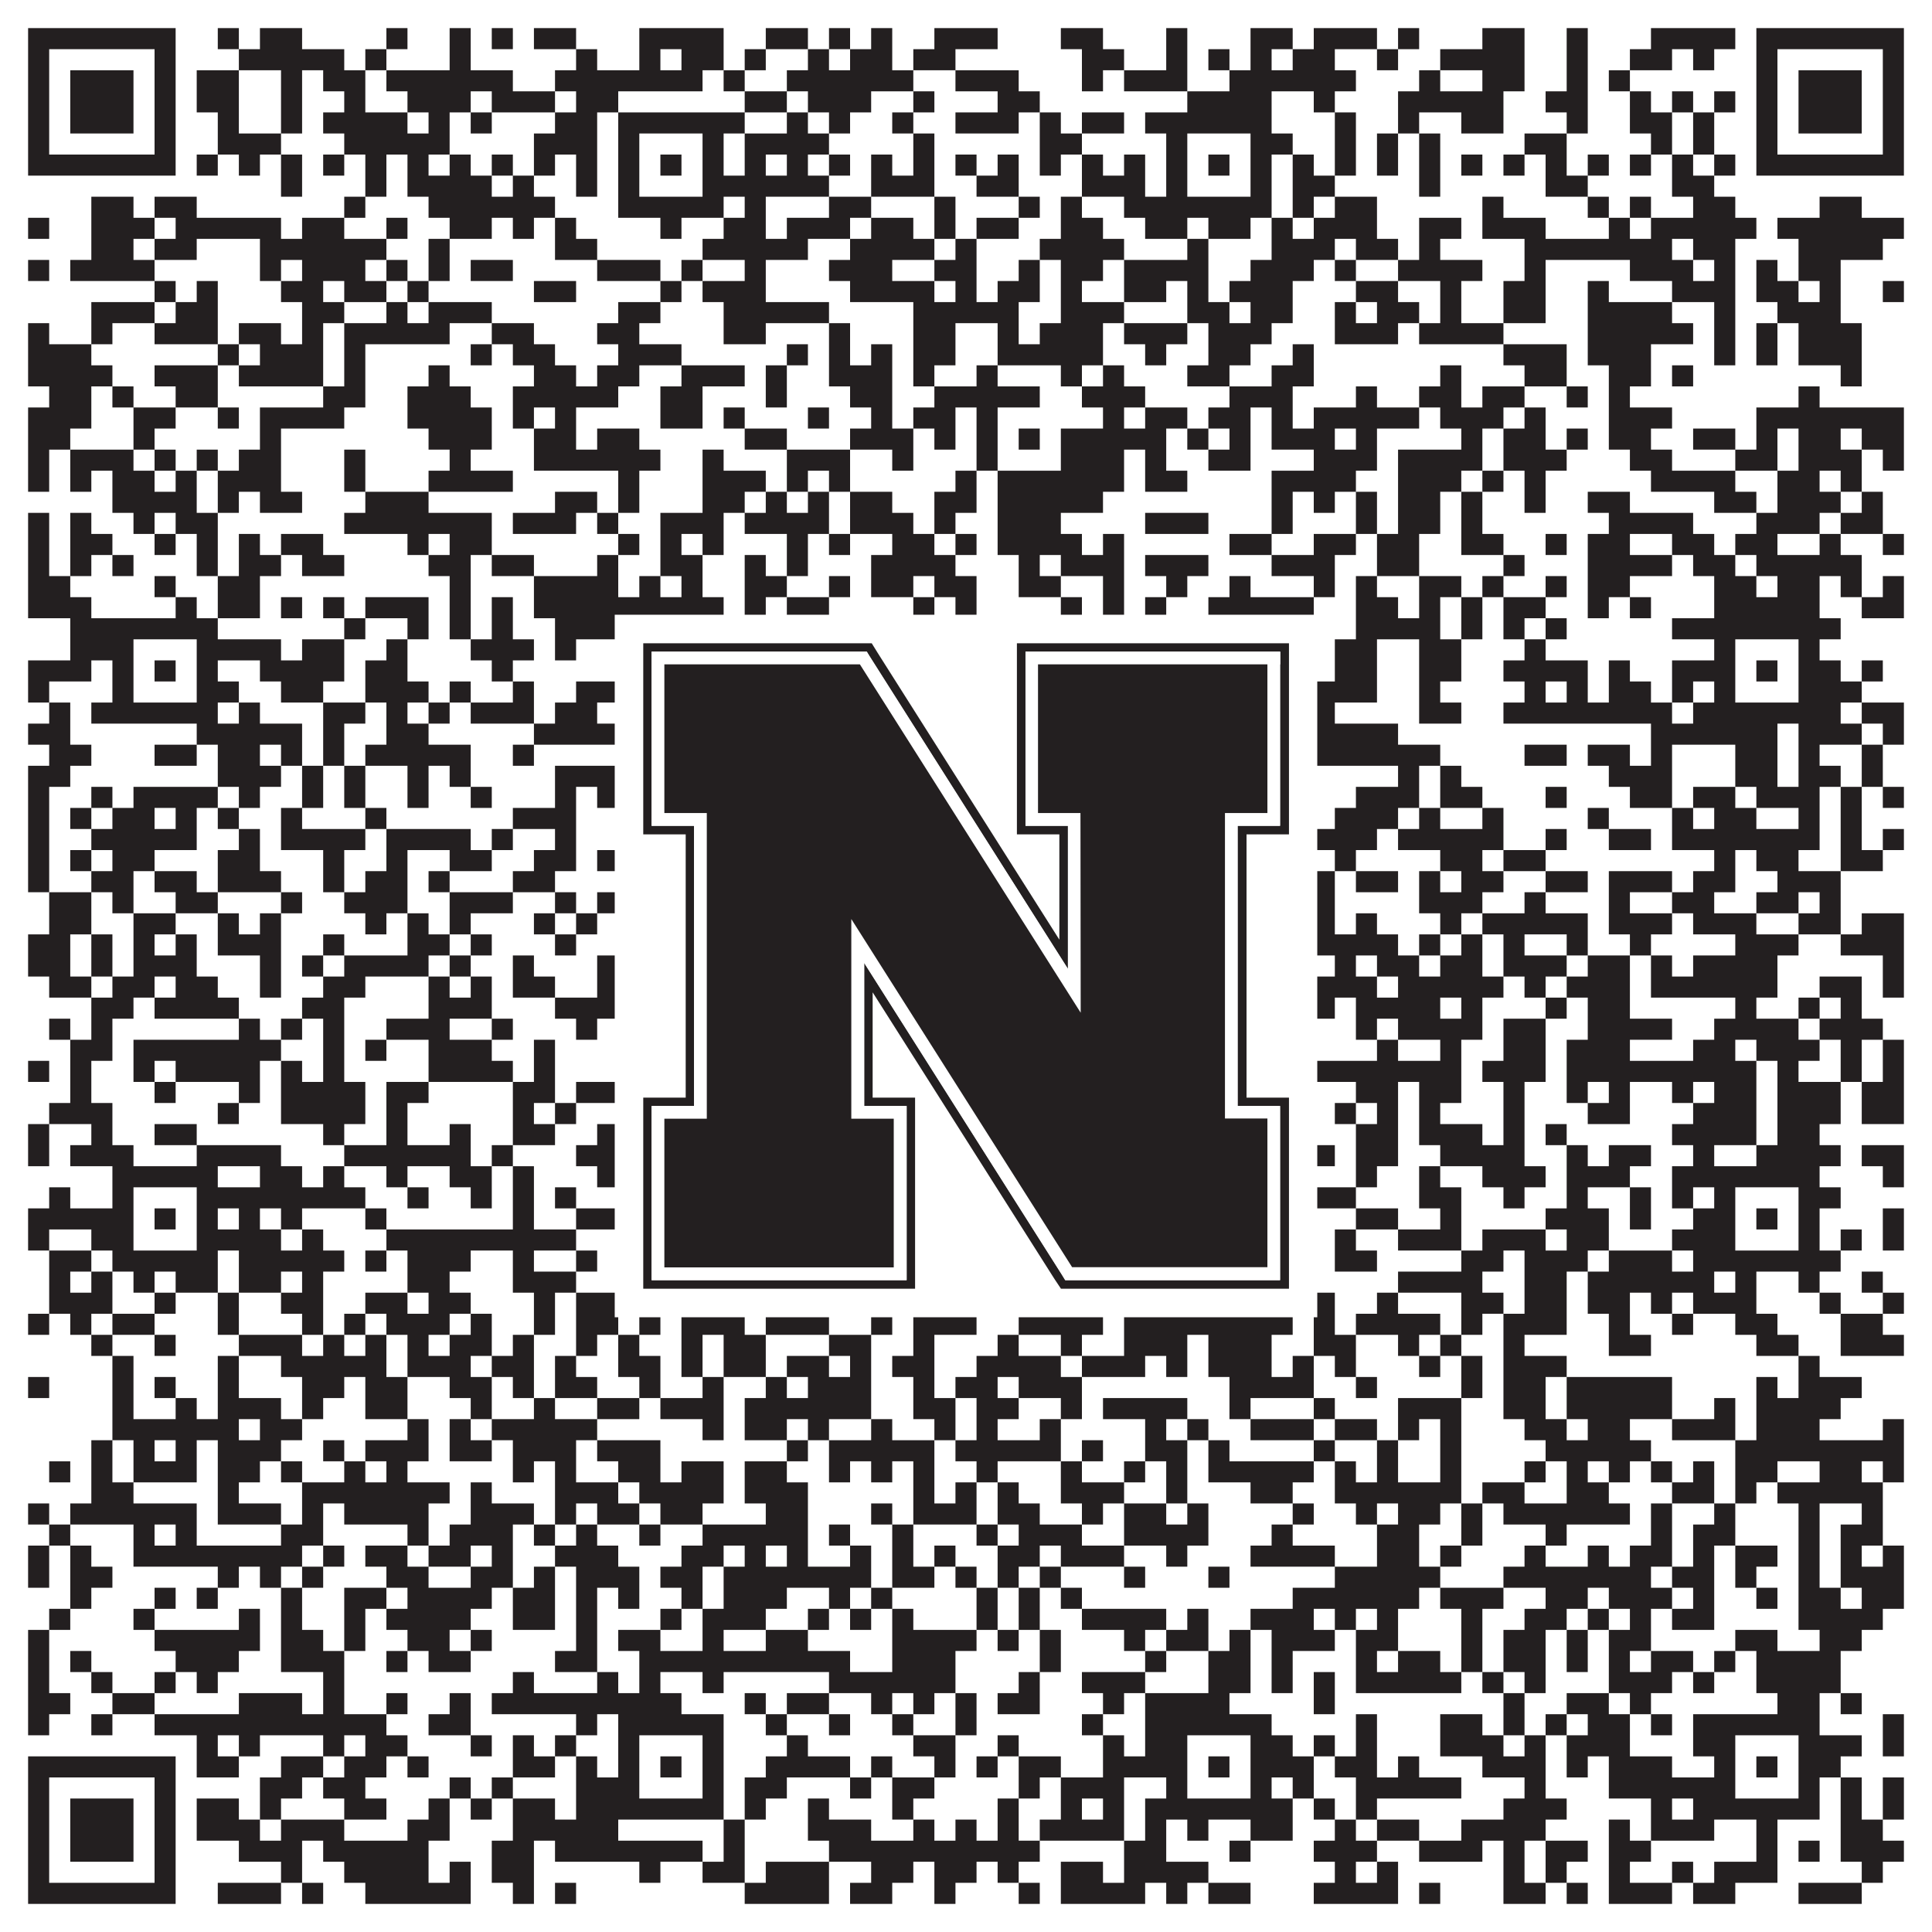
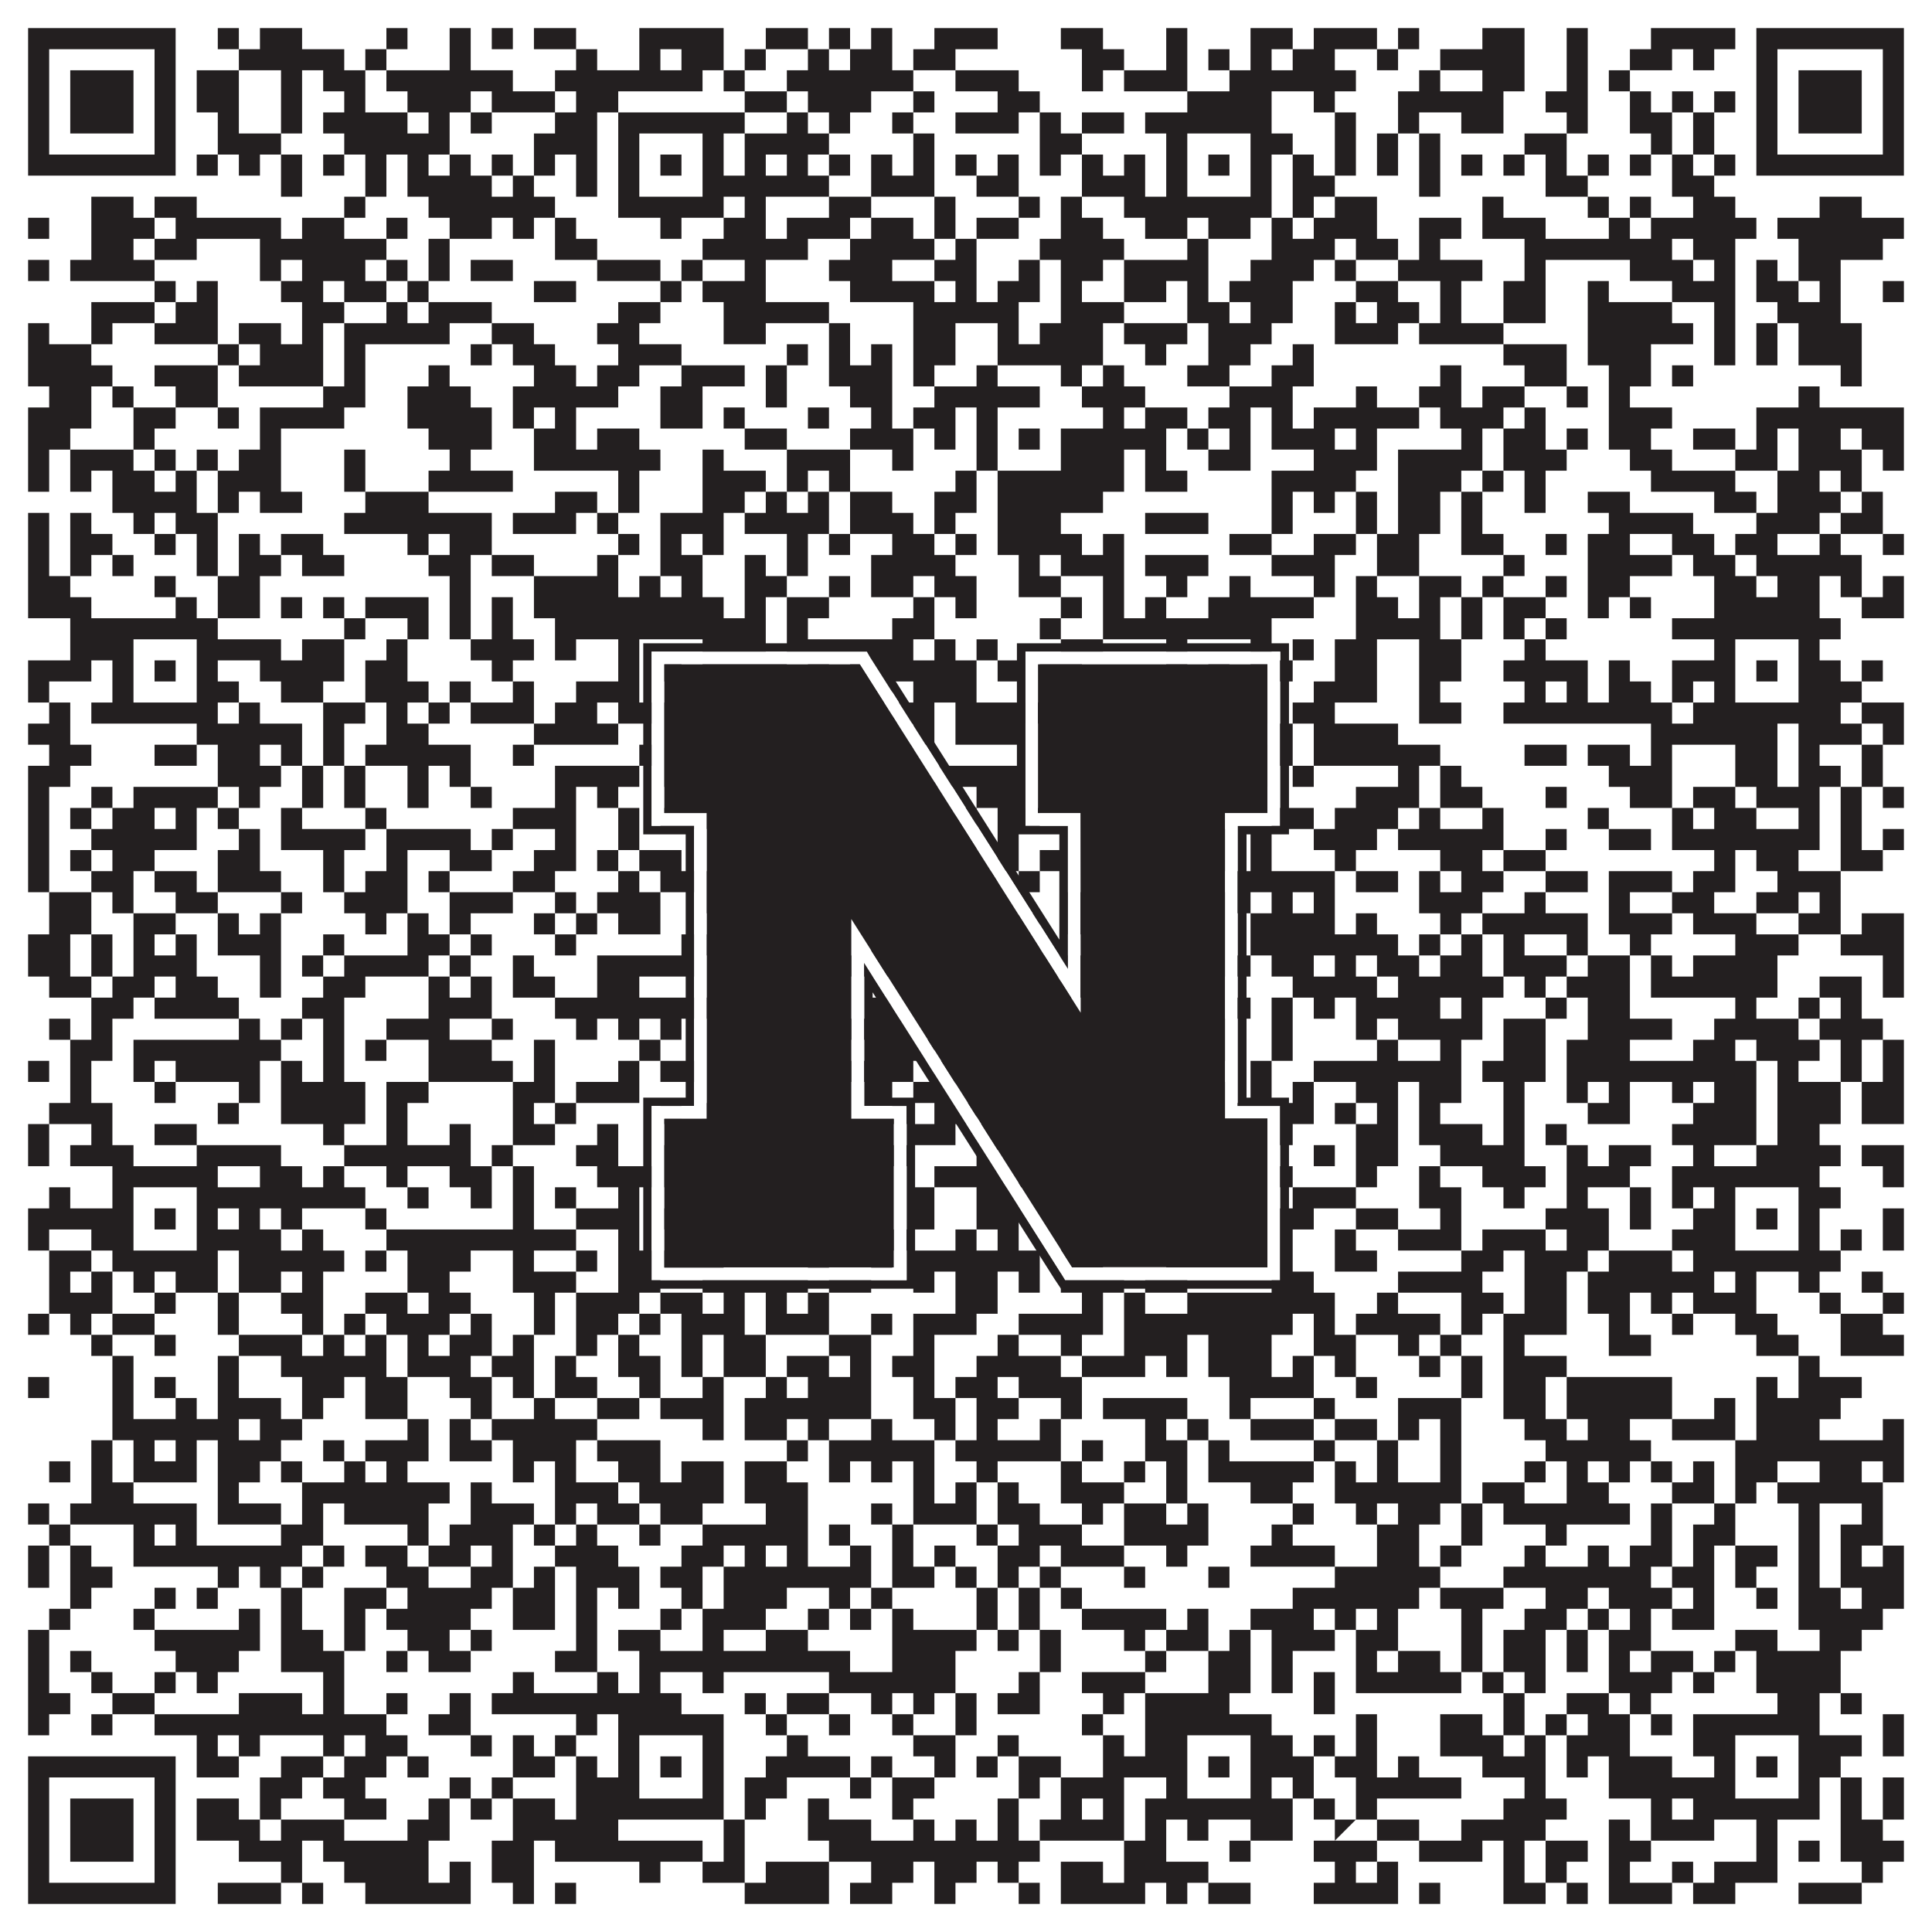
<svg xmlns="http://www.w3.org/2000/svg" version="1.1" width="1100px" height="1100px" viewBox="0 0 1100 1100">
  <rect x="0" y="0" width="1100" height="1100" fill="#ffffff" fill-opacity="1" />
-   <path fill="#231f20" fill-opacity="1" d="M16,16L100,16L100,28L16,28ZM124,16L136,16L136,28L124,28ZM148,16L172,16L172,28L148,28ZM220,16L232,16L232,28L220,28ZM256,16L268,16L268,28L256,28ZM280,16L292,16L292,28L280,28ZM304,16L328,16L328,28L304,28ZM364,16L412,16L412,28L364,28ZM436,16L460,16L460,28L436,28ZM472,16L484,16L484,28L472,28ZM496,16L508,16L508,28L496,28ZM532,16L568,16L568,28L532,28ZM604,16L628,16L628,28L604,28ZM664,16L676,16L676,28L664,28ZM712,16L736,16L736,28L712,28ZM748,16L784,16L784,28L748,28ZM796,16L808,16L808,28L796,28ZM844,16L868,16L868,28L844,28ZM892,16L904,16L904,28L892,28ZM940,16L988,16L988,28L940,28ZM1000,16L1084,16L1084,28L1000,28ZM16,28L28,28L28,40L16,40ZM88,28L100,28L100,40L88,40ZM136,28L196,28L196,40L136,40ZM208,28L220,28L220,40L208,40ZM256,28L268,28L268,40L256,40ZM328,28L340,28L340,40L328,40ZM364,28L376,28L376,40L364,40ZM388,28L412,28L412,40L388,40ZM424,28L436,28L436,40L424,40ZM460,28L472,28L472,40L460,40ZM484,28L508,28L508,40L484,40ZM520,28L544,28L544,40L520,40ZM616,28L640,28L640,40L616,40ZM664,28L676,28L676,40L664,40ZM688,28L700,28L700,40L688,40ZM712,28L724,28L724,40L712,40ZM736,28L760,28L760,40L736,40ZM784,28L796,28L796,40L784,40ZM820,28L868,28L868,40L820,40ZM892,28L904,28L904,40L892,40ZM928,28L952,28L952,40L928,40ZM964,28L976,28L976,40L964,40ZM1000,28L1012,28L1012,40L1000,40ZM1072,28L1084,28L1084,40L1072,40ZM16,40L28,40L28,52L16,52ZM40,40L76,40L76,52L40,52ZM88,40L100,40L100,52L88,52ZM112,40L136,40L136,52L112,52ZM160,40L172,40L172,52L160,52ZM184,40L208,40L208,52L184,52ZM220,40L292,40L292,52L220,52ZM316,40L400,40L400,52L316,52ZM412,40L424,40L424,52L412,52ZM448,40L520,40L520,52L448,52ZM544,40L580,40L580,52L544,52ZM616,40L628,40L628,52L616,52ZM640,40L676,40L676,52L640,52ZM700,40L772,40L772,52L700,52ZM808,40L820,40L820,52L808,52ZM844,40L868,40L868,52L844,52ZM892,40L904,40L904,52L892,52ZM916,40L928,40L928,52L916,52ZM1000,40L1012,40L1012,52L1000,52ZM1024,40L1060,40L1060,52L1024,52ZM1072,40L1084,40L1084,52L1072,52ZM16,52L28,52L28,64L16,64ZM40,52L76,52L76,64L40,64ZM88,52L100,52L100,64L88,64ZM112,52L136,52L136,64L112,64ZM160,52L172,52L172,64L160,64ZM196,52L208,52L208,64L196,64ZM232,52L268,52L268,64L232,64ZM280,52L316,52L316,64L280,64ZM328,52L352,52L352,64L328,64ZM424,52L448,52L448,64L424,64ZM460,52L496,52L496,64L460,64ZM520,52L532,52L532,64L520,64ZM568,52L592,52L592,64L568,64ZM676,52L724,52L724,64L676,64ZM748,52L760,52L760,64L748,64ZM796,52L856,52L856,64L796,64ZM880,52L904,52L904,64L880,64ZM928,52L940,52L940,64L928,64ZM952,52L964,52L964,64L952,64ZM976,52L988,52L988,64L976,64ZM1000,52L1012,52L1012,64L1000,64ZM1024,52L1060,52L1060,64L1024,64ZM1072,52L1084,52L1084,64L1072,64ZM16,64L28,64L28,76L16,76ZM40,64L76,64L76,76L40,76ZM88,64L100,64L100,76L88,76ZM124,64L136,64L136,76L124,76ZM160,64L172,64L172,76L160,76ZM184,64L232,64L232,76L184,76ZM244,64L256,64L256,76L244,76ZM268,64L280,64L280,76L268,76ZM316,64L340,64L340,76L316,76ZM352,64L424,64L424,76L352,76ZM448,64L460,64L460,76L448,76ZM472,64L484,64L484,76L472,76ZM508,64L520,64L520,76L508,76ZM544,64L580,64L580,76L544,76ZM592,64L604,64L604,76L592,76ZM616,64L640,64L640,76L616,76ZM652,64L724,64L724,76L652,76ZM760,64L772,64L772,76L760,76ZM796,64L808,64L808,76L796,76ZM832,64L856,64L856,76L832,76ZM892,64L904,64L904,76L892,76ZM928,64L952,64L952,76L928,76ZM964,64L976,64L976,76L964,76ZM1000,64L1012,64L1012,76L1000,76ZM1024,64L1060,64L1060,76L1024,76ZM1072,64L1084,64L1084,76L1072,76ZM16,76L28,76L28,88L16,88ZM88,76L100,76L100,88L88,88ZM124,76L160,76L160,88L124,88ZM196,76L256,76L256,88L196,88ZM304,76L340,76L340,88L304,88ZM352,76L364,76L364,88L352,88ZM400,76L412,76L412,88L400,88ZM424,76L472,76L472,88L424,88ZM520,76L532,76L532,88L520,88ZM592,76L616,76L616,88L592,88ZM664,76L676,76L676,88L664,88ZM712,76L736,76L736,88L712,88ZM760,76L772,76L772,88L760,88ZM784,76L796,76L796,88L784,88ZM808,76L820,76L820,88L808,88ZM868,76L892,76L892,88L868,88ZM940,76L952,76L952,88L940,88ZM964,76L976,76L976,88L964,88ZM1000,76L1012,76L1012,88L1000,88ZM1072,76L1084,76L1084,88L1072,88ZM16,88L100,88L100,100L16,100ZM112,88L124,88L124,100L112,100ZM136,88L148,88L148,100L136,100ZM160,88L172,88L172,100L160,100ZM184,88L196,88L196,100L184,100ZM208,88L220,88L220,100L208,100ZM232,88L244,88L244,100L232,100ZM256,88L268,88L268,100L256,100ZM280,88L292,88L292,100L280,100ZM304,88L316,88L316,100L304,100ZM328,88L340,88L340,100L328,100ZM352,88L364,88L364,100L352,100ZM376,88L388,88L388,100L376,100ZM400,88L412,88L412,100L400,100ZM424,88L436,88L436,100L424,100ZM448,88L460,88L460,100L448,100ZM472,88L484,88L484,100L472,100ZM496,88L508,88L508,100L496,100ZM520,88L532,88L532,100L520,100ZM544,88L556,88L556,100L544,100ZM568,88L580,88L580,100L568,100ZM592,88L604,88L604,100L592,100ZM616,88L628,88L628,100L616,100ZM640,88L652,88L652,100L640,100ZM664,88L676,88L676,100L664,100ZM688,88L700,88L700,100L688,100ZM712,88L724,88L724,100L712,100ZM736,88L748,88L748,100L736,100ZM760,88L772,88L772,100L760,100ZM784,88L796,88L796,100L784,100ZM808,88L820,88L820,100L808,100ZM832,88L844,88L844,100L832,100ZM856,88L868,88L868,100L856,100ZM880,88L892,88L892,100L880,100ZM904,88L916,88L916,100L904,100ZM928,88L940,88L940,100L928,100ZM952,88L964,88L964,100L952,100ZM976,88L988,88L988,100L976,100ZM1000,88L1084,88L1084,100L1000,100ZM160,100L172,100L172,112L160,112ZM208,100L220,100L220,112L208,112ZM232,100L280,100L280,112L232,112ZM292,100L304,100L304,112L292,112ZM328,100L340,100L340,112L328,112ZM352,100L364,100L364,112L352,112ZM400,100L472,100L472,112L400,112ZM496,100L532,100L532,112L496,112ZM556,100L580,100L580,112L556,112ZM616,100L652,100L652,112L616,112ZM664,100L676,100L676,112L664,112ZM712,100L724,100L724,112L712,112ZM736,100L760,100L760,112L736,112ZM808,100L820,100L820,112L808,112ZM880,100L904,100L904,112L880,112ZM952,100L976,100L976,112L952,112ZM52,112L76,112L76,124L52,124ZM88,112L112,112L112,124L88,124ZM196,112L208,112L208,124L196,124ZM244,112L316,112L316,124L244,124ZM352,112L412,112L412,124L352,124ZM424,112L436,112L436,124L424,124ZM472,112L496,112L496,124L472,124ZM532,112L544,112L544,124L532,124ZM580,112L592,112L592,124L580,124ZM604,112L616,112L616,124L604,124ZM640,112L724,112L724,124L640,124ZM736,112L748,112L748,124L736,124ZM760,112L784,112L784,124L760,124ZM844,112L856,112L856,124L844,124ZM904,112L916,112L916,124L904,124ZM928,112L940,112L940,124L928,124ZM964,112L988,112L988,124L964,124ZM1036,112L1060,112L1060,124L1036,124ZM16,124L28,124L28,136L16,136ZM52,124L88,124L88,136L52,136ZM100,124L160,124L160,136L100,136ZM172,124L196,124L196,136L172,136ZM220,124L232,124L232,136L220,136ZM256,124L280,124L280,136L256,136ZM292,124L304,124L304,136L292,136ZM316,124L328,124L328,136L316,136ZM376,124L388,124L388,136L376,136ZM412,124L436,124L436,136L412,136ZM448,124L484,124L484,136L448,136ZM496,124L520,124L520,136L496,136ZM532,124L544,124L544,136L532,136ZM556,124L580,124L580,136L556,136ZM604,124L628,124L628,136L604,136ZM652,124L676,124L676,136L652,136ZM688,124L712,124L712,136L688,136ZM724,124L736,124L736,136L724,136ZM748,124L784,124L784,136L748,136ZM808,124L832,124L832,136L808,136ZM844,124L880,124L880,136L844,136ZM916,124L928,124L928,136L916,136ZM940,124L1000,124L1000,136L940,136ZM1012,124L1084,124L1084,136L1012,136ZM52,136L76,136L76,148L52,148ZM88,136L112,136L112,148L88,148ZM148,136L220,136L220,148L148,148ZM244,136L256,136L256,148L244,148ZM316,136L340,136L340,148L316,148ZM400,136L460,136L460,148L400,148ZM484,136L532,136L532,148L484,148ZM544,136L556,136L556,148L544,148ZM592,136L640,136L640,148L592,148ZM676,136L688,136L688,148L676,148ZM724,136L760,136L760,148L724,148ZM772,136L796,136L796,148L772,148ZM808,136L820,136L820,148L808,148ZM868,136L952,136L952,148L868,148ZM964,136L988,136L988,148L964,148ZM1024,136L1072,136L1072,148L1024,148ZM16,148L28,148L28,160L16,160ZM40,148L88,148L88,160L40,160ZM148,148L160,148L160,160L148,160ZM172,148L208,148L208,160L172,160ZM220,148L232,148L232,160L220,160ZM244,148L256,148L256,160L244,160ZM268,148L292,148L292,160L268,160ZM340,148L376,148L376,160L340,160ZM388,148L400,148L400,160L388,160ZM424,148L436,148L436,160L424,160ZM472,148L508,148L508,160L472,160ZM532,148L556,148L556,160L532,160ZM580,148L592,148L592,160L580,160ZM604,148L628,148L628,160L604,160ZM640,148L688,148L688,160L640,160ZM712,148L748,148L748,160L712,160ZM760,148L772,148L772,160L760,160ZM796,148L844,148L844,160L796,160ZM868,148L880,148L880,160L868,160ZM928,148L964,148L964,160L928,160ZM976,148L988,148L988,160L976,160ZM1000,148L1012,148L1012,160L1000,160ZM1024,148L1048,148L1048,160L1024,160ZM88,160L100,160L100,172L88,172ZM112,160L124,160L124,172L112,172ZM160,160L184,160L184,172L160,172ZM196,160L220,160L220,172L196,172ZM232,160L244,160L244,172L232,172ZM304,160L328,160L328,172L304,172ZM376,160L388,160L388,172L376,172ZM400,160L436,160L436,172L400,172ZM484,160L532,160L532,172L484,172ZM544,160L556,160L556,172L544,172ZM568,160L592,160L592,172L568,172ZM604,160L616,160L616,172L604,172ZM640,160L664,160L664,172L640,172ZM676,160L688,160L688,172L676,172ZM700,160L736,160L736,172L700,172ZM772,160L796,160L796,172L772,172ZM820,160L832,160L832,172L820,172ZM856,160L880,160L880,172L856,172ZM904,160L916,160L916,172L904,172ZM952,160L988,160L988,172L952,172ZM1000,160L1024,160L1024,172L1000,172ZM1036,160L1048,160L1048,172L1036,172ZM1072,160L1084,160L1084,172L1072,172ZM52,172L88,172L88,184L52,184ZM100,172L124,172L124,184L100,184ZM172,172L196,172L196,184L172,184ZM220,172L232,172L232,184L220,184ZM244,172L280,172L280,184L244,184ZM352,172L376,172L376,184L352,184ZM412,172L472,172L472,184L412,184ZM520,172L580,172L580,184L520,184ZM604,172L640,172L640,184L604,184ZM676,172L700,172L700,184L676,184ZM712,172L736,172L736,184L712,184ZM760,172L772,172L772,184L760,184ZM784,172L808,172L808,184L784,184ZM820,172L832,172L832,184L820,184ZM856,172L880,172L880,184L856,184ZM904,172L952,172L952,184L904,184ZM976,172L988,172L988,184L976,184ZM1012,172L1048,172L1048,184L1012,184ZM16,184L28,184L28,196L16,196ZM52,184L64,184L64,196L52,196ZM88,184L124,184L124,196L88,196ZM136,184L160,184L160,196L136,196ZM172,184L184,184L184,196L172,196ZM196,184L256,184L256,196L196,196ZM280,184L304,184L304,196L280,196ZM340,184L364,184L364,196L340,196ZM412,184L436,184L436,196L412,196ZM472,184L484,184L484,196L472,196ZM520,184L544,184L544,196L520,196ZM568,184L580,184L580,196L568,196ZM592,184L628,184L628,196L592,196ZM640,184L676,184L676,196L640,196ZM688,184L724,184L724,196L688,196ZM760,184L796,184L796,196L760,196ZM808,184L856,184L856,196L808,196ZM904,184L964,184L964,196L904,196ZM976,184L988,184L988,196L976,196ZM1000,184L1012,184L1012,196L1000,196ZM1024,184L1060,184L1060,196L1024,196ZM16,196L52,196L52,208L16,208ZM124,196L136,196L136,208L124,208ZM148,196L184,196L184,208L148,208ZM196,196L208,196L208,208L196,208ZM268,196L280,196L280,208L268,208ZM292,196L316,196L316,208L292,208ZM352,196L388,196L388,208L352,208ZM448,196L460,196L460,208L448,208ZM472,196L484,196L484,208L472,208ZM496,196L508,196L508,208L496,208ZM520,196L544,196L544,208L520,208ZM568,196L628,196L628,208L568,208ZM652,196L664,196L664,208L652,208ZM688,196L712,196L712,208L688,208ZM736,196L748,196L748,208L736,208ZM856,196L892,196L892,208L856,208ZM904,196L940,196L940,208L904,208ZM976,196L988,196L988,208L976,208ZM1000,196L1012,196L1012,208L1000,208ZM1024,196L1060,196L1060,208L1024,208ZM16,208L64,208L64,220L16,220ZM88,208L124,208L124,220L88,220ZM136,208L184,208L184,220L136,220ZM196,208L208,208L208,220L196,220ZM244,208L256,208L256,220L244,220ZM304,208L328,208L328,220L304,220ZM340,208L364,208L364,220L340,220ZM388,208L424,208L424,220L388,220ZM436,208L448,208L448,220L436,220ZM472,208L508,208L508,220L472,220ZM520,208L532,208L532,220L520,220ZM556,208L568,208L568,220L556,220ZM604,208L616,208L616,220L604,220ZM628,208L640,208L640,220L628,220ZM676,208L700,208L700,220L676,220ZM724,208L748,208L748,220L724,220ZM820,208L832,208L832,220L820,220ZM868,208L892,208L892,220L868,220ZM916,208L940,208L940,220L916,220ZM952,208L964,208L964,220L952,220ZM1048,208L1060,208L1060,220L1048,220ZM28,220L52,220L52,232L28,232ZM64,220L76,220L76,232L64,232ZM100,220L124,220L124,232L100,232ZM184,220L208,220L208,232L184,232ZM232,220L268,220L268,232L232,232ZM292,220L352,220L352,232L292,232ZM376,220L400,220L400,232L376,232ZM436,220L448,220L448,232L436,232ZM484,220L508,220L508,232L484,232ZM532,220L592,220L592,232L532,232ZM616,220L652,220L652,232L616,232ZM700,220L736,220L736,232L700,232ZM772,220L784,220L784,232L772,232ZM808,220L832,220L832,232L808,232ZM844,220L868,220L868,232L844,232ZM892,220L904,220L904,232L892,232ZM916,220L928,220L928,232L916,232ZM1024,220L1036,220L1036,232L1024,232ZM16,232L52,232L52,244L16,244ZM76,232L100,232L100,244L76,244ZM124,232L136,232L136,244L124,244ZM148,232L196,232L196,244L148,244ZM232,232L280,232L280,244L232,244ZM292,232L304,232L304,244L292,244ZM316,232L328,232L328,244L316,244ZM376,232L400,232L400,244L376,244ZM412,232L424,232L424,244L412,244ZM460,232L472,232L472,244L460,244ZM496,232L508,232L508,244L496,244ZM520,232L544,232L544,244L520,244ZM556,232L568,232L568,244L556,244ZM628,232L640,232L640,244L628,244ZM652,232L676,232L676,244L652,244ZM688,232L712,232L712,244L688,244ZM724,232L736,232L736,244L724,244ZM748,232L808,232L808,244L748,244ZM820,232L856,232L856,244L820,244ZM868,232L880,232L880,244L868,244ZM916,232L952,232L952,244L916,244ZM1000,232L1084,232L1084,244L1000,244ZM16,244L40,244L40,256L16,256ZM76,244L88,244L88,256L76,256ZM148,244L160,244L160,256L148,256ZM244,244L280,244L280,256L244,256ZM304,244L328,244L328,256L304,256ZM340,244L364,244L364,256L340,256ZM424,244L448,244L448,256L424,256ZM484,244L520,244L520,256L484,256ZM532,244L544,244L544,256L532,256ZM556,244L568,244L568,256L556,256ZM580,244L592,244L592,256L580,256ZM604,244L664,244L664,256L604,256ZM676,244L688,244L688,256L676,256ZM700,244L712,244L712,256L700,256ZM724,244L760,244L760,256L724,256ZM772,244L784,244L784,256L772,256ZM832,244L844,244L844,256L832,256ZM856,244L880,244L880,256L856,256ZM892,244L904,244L904,256L892,256ZM916,244L940,244L940,256L916,256ZM964,244L988,244L988,256L964,256ZM1000,244L1012,244L1012,256L1000,256ZM1024,244L1048,244L1048,256L1024,256ZM1060,244L1084,244L1084,256L1060,256ZM16,256L28,256L28,268L16,268ZM40,256L76,256L76,268L40,268ZM88,256L100,256L100,268L88,268ZM112,256L124,256L124,268L112,268ZM136,256L160,256L160,268L136,268ZM196,256L208,256L208,268L196,268ZM256,256L268,256L268,268L256,268ZM304,256L376,256L376,268L304,268ZM400,256L412,256L412,268L400,268ZM448,256L484,256L484,268L448,268ZM508,256L520,256L520,268L508,268ZM556,256L568,256L568,268L556,268ZM604,256L640,256L640,268L604,268ZM652,256L664,256L664,268L652,268ZM688,256L712,256L712,268L688,268ZM748,256L784,256L784,268L748,268ZM796,256L844,256L844,268L796,268ZM856,256L892,256L892,268L856,268ZM928,256L952,256L952,268L928,268ZM988,256L1012,256L1012,268L988,268ZM1024,256L1060,256L1060,268L1024,268ZM1072,256L1084,256L1084,268L1072,268ZM16,268L28,268L28,280L16,280ZM40,268L52,268L52,280L40,280ZM64,268L88,268L88,280L64,280ZM100,268L112,268L112,280L100,280ZM124,268L160,268L160,280L124,280ZM196,268L208,268L208,280L196,280ZM244,268L292,268L292,280L244,280ZM352,268L364,268L364,280L352,280ZM400,268L436,268L436,280L400,280ZM448,268L460,268L460,280L448,280ZM472,268L484,268L484,280L472,280ZM544,268L556,268L556,280L544,280ZM568,268L640,268L640,280L568,280ZM652,268L676,268L676,280L652,280ZM724,268L772,268L772,280L724,280ZM796,268L832,268L832,280L796,280ZM844,268L856,268L856,280L844,280ZM868,268L880,268L880,280L868,280ZM940,268L988,268L988,280L940,280ZM1012,268L1036,268L1036,280L1012,280ZM1048,268L1060,268L1060,280L1048,280ZM64,280L112,280L112,292L64,292ZM124,280L136,280L136,292L124,292ZM148,280L172,280L172,292L148,292ZM208,280L244,280L244,292L208,292ZM316,280L340,280L340,292L316,292ZM352,280L364,280L364,292L352,292ZM400,280L424,280L424,292L400,292ZM436,280L448,280L448,292L436,292ZM460,280L472,280L472,292L460,292ZM484,280L508,280L508,292L484,292ZM532,280L556,280L556,292L532,292ZM568,280L628,280L628,292L568,292ZM724,280L736,280L736,292L724,292ZM748,280L760,280L760,292L748,292ZM772,280L784,280L784,292L772,292ZM796,280L820,280L820,292L796,292ZM832,280L844,280L844,292L832,292ZM868,280L880,280L880,292L868,292ZM904,280L928,280L928,292L904,292ZM976,280L1000,280L1000,292L976,292ZM1012,280L1048,280L1048,292L1012,292ZM1060,280L1072,280L1072,292L1060,292ZM16,292L28,292L28,304L16,304ZM40,292L52,292L52,304L40,304ZM76,292L88,292L88,304L76,304ZM100,292L124,292L124,304L100,304ZM196,292L280,292L280,304L196,304ZM292,292L328,292L328,304L292,304ZM340,292L352,292L352,304L340,304ZM376,292L412,292L412,304L376,304ZM424,292L472,292L472,304L424,304ZM484,292L520,292L520,304L484,304ZM532,292L544,292L544,304L532,304ZM568,292L604,292L604,304L568,304ZM652,292L688,292L688,304L652,304ZM724,292L736,292L736,304L724,304ZM772,292L784,292L784,304L772,304ZM796,292L820,292L820,304L796,304ZM832,292L844,292L844,304L832,304ZM916,292L964,292L964,304L916,304ZM1000,292L1036,292L1036,304L1000,304ZM1048,292L1072,292L1072,304L1048,304ZM16,304L28,304L28,316L16,316ZM40,304L64,304L64,316L40,316ZM88,304L100,304L100,316L88,316ZM112,304L124,304L124,316L112,316ZM136,304L148,304L148,316L136,316ZM160,304L184,304L184,316L160,316ZM232,304L244,304L244,316L232,316ZM256,304L280,304L280,316L256,316ZM352,304L364,304L364,316L352,316ZM376,304L388,304L388,316L376,316ZM400,304L412,304L412,316L400,316ZM448,304L460,304L460,316L448,316ZM472,304L484,304L484,316L472,316ZM508,304L532,304L532,316L508,316ZM544,304L556,304L556,316L544,316ZM568,304L616,304L616,316L568,316ZM628,304L640,304L640,316L628,316ZM700,304L724,304L724,316L700,316ZM748,304L772,304L772,316L748,316ZM784,304L808,304L808,316L784,316ZM832,304L856,304L856,316L832,316ZM880,304L892,304L892,316L880,316ZM904,304L928,304L928,316L904,316ZM952,304L976,304L976,316L952,316ZM988,304L1012,304L1012,316L988,316ZM1036,304L1048,304L1048,316L1036,316ZM1072,304L1084,304L1084,316L1072,316ZM16,316L28,316L28,328L16,328ZM40,316L52,316L52,328L40,328ZM64,316L76,316L76,328L64,328ZM112,316L124,316L124,328L112,328ZM136,316L160,316L160,328L136,328ZM172,316L196,316L196,328L172,328ZM244,316L268,316L268,328L244,328ZM280,316L304,316L304,328L280,328ZM340,316L352,316L352,328L340,328ZM376,316L400,316L400,328L376,328ZM424,316L436,316L436,328L424,328ZM448,316L460,316L460,328L448,328ZM496,316L544,316L544,328L496,328ZM580,316L592,316L592,328L580,328ZM604,316L640,316L640,328L604,328ZM652,316L688,316L688,328L652,328ZM724,316L760,316L760,328L724,328ZM784,316L808,316L808,328L784,328ZM856,316L868,316L868,328L856,328ZM904,316L952,316L952,328L904,328ZM964,316L988,316L988,328L964,328ZM1000,316L1060,316L1060,328L1000,328ZM16,328L40,328L40,340L16,340ZM88,328L100,328L100,340L88,340ZM124,328L148,328L148,340L124,340ZM256,328L268,328L268,340L256,340ZM304,328L352,328L352,340L304,340ZM364,328L376,328L376,340L364,340ZM388,328L400,328L400,340L388,340ZM424,328L448,328L448,340L424,340ZM472,328L484,328L484,340L472,340ZM496,328L520,328L520,340L496,340ZM532,328L556,328L556,340L532,340ZM580,328L604,328L604,340L580,340ZM628,328L640,328L640,340L628,340ZM664,328L676,328L676,340L664,340ZM700,328L712,328L712,340L700,340ZM748,328L760,328L760,340L748,340ZM772,328L784,328L784,340L772,340ZM808,328L832,328L832,340L808,340ZM844,328L856,328L856,340L844,340ZM880,328L892,328L892,340L880,340ZM904,328L928,328L928,340L904,340ZM976,328L1000,328L1000,340L976,340ZM1012,328L1036,328L1036,340L1012,340ZM1048,328L1060,328L1060,340L1048,340ZM1072,328L1084,328L1084,340L1072,340ZM16,340L52,340L52,352L16,352ZM100,340L112,340L112,352L100,352ZM124,340L148,340L148,352L124,352ZM160,340L172,340L172,352L160,352ZM184,340L196,340L196,352L184,352ZM208,340L244,340L244,352L208,352ZM256,340L268,340L268,352L256,352ZM280,340L292,340L292,352L280,352ZM304,340L412,340L412,352L304,352ZM424,340L436,340L436,352L424,352ZM448,340L472,340L472,352L448,352ZM520,340L532,340L532,352L520,352ZM544,340L556,340L556,352L544,352ZM604,340L616,340L616,352L604,352ZM628,340L640,340L640,352L628,352ZM652,340L664,340L664,352L652,352ZM688,340L748,340L748,352L688,352ZM772,340L796,340L796,352L772,352ZM808,340L820,340L820,352L808,352ZM832,340L844,340L844,352L832,352ZM856,340L880,340L880,352L856,352ZM904,340L916,340L916,352L904,352ZM928,340L940,340L940,352L928,352ZM976,340L1036,340L1036,352L976,352ZM1060,340L1084,340L1084,352L1060,352ZM40,352L124,352L124,364L40,364ZM196,352L208,352L208,364L196,364ZM232,352L244,352L244,364L232,364ZM256,352L268,352L268,364L256,364ZM280,352L292,352L292,364L280,364ZM316,352L436,352L436,364L316,364ZM448,352L460,352L460,364L448,364ZM508,352L532,352L532,364L508,364ZM592,352L604,352L604,364L592,364ZM628,352L724,352L724,364L628,364ZM772,352L820,352L820,364L772,364ZM832,352L844,352L844,364L832,364ZM856,352L868,352L868,364L856,364ZM880,352L892,352L892,364L880,364ZM952,352L1048,352L1048,364L952,364ZM40,364L76,364L76,376L40,376ZM112,364L160,364L160,376L112,376ZM172,364L196,364L196,376L172,376ZM220,364L232,364L232,376L220,376ZM268,364L304,364L304,376L268,376ZM316,364L328,364L328,376L316,376ZM352,364L364,364L364,376L352,376ZM400,364L436,364L436,376L400,376ZM448,364L520,364L520,376L448,376ZM532,364L544,364L544,376L532,376ZM556,364L568,364L568,376L556,376ZM604,364L628,364L628,376L604,376ZM664,364L676,364L676,376L664,376ZM712,364L724,364L724,376L712,376ZM736,364L748,364L748,376L736,376ZM760,364L784,364L784,376L760,376ZM808,364L832,364L832,376L808,376ZM868,364L880,364L880,376L868,376ZM976,364L988,364L988,376L976,376ZM1024,364L1036,364L1036,376L1024,376ZM16,376L52,376L52,388L16,388ZM64,376L76,376L76,388L64,388ZM88,376L100,376L100,388L88,388ZM112,376L124,376L124,388L112,388ZM148,376L196,376L196,388L148,388ZM208,376L232,376L232,388L208,388ZM280,376L292,376L292,388L280,388ZM352,376L364,376L364,388L352,388ZM376,376L388,376L388,388L376,388ZM400,376L448,376L448,388L400,388ZM460,376L472,376L472,388L460,388ZM484,376L556,376L556,388L484,388ZM568,376L580,376L580,388L568,388ZM592,376L616,376L616,388L592,388ZM664,376L676,376L676,388L664,388ZM688,376L700,376L700,388L688,388ZM712,376L736,376L736,388L712,388ZM760,376L784,376L784,388L760,388ZM808,376L832,376L832,388L808,388ZM856,376L904,376L904,388L856,388ZM916,376L928,376L928,388L916,388ZM952,376L988,376L988,388L952,388ZM1000,376L1012,376L1012,388L1000,388ZM1024,376L1048,376L1048,388L1024,388ZM1060,376L1072,376L1072,388L1060,388ZM16,388L28,388L28,400L16,400ZM64,388L76,388L76,400L64,400ZM112,388L136,388L136,400L112,400ZM160,388L184,388L184,400L160,400ZM208,388L244,388L244,400L208,400ZM256,388L268,388L268,400L256,400ZM292,388L304,388L304,400L292,400ZM328,388L364,388L364,400L328,400ZM400,388L412,388L412,400L400,400ZM436,388L448,388L448,400L436,400ZM484,388L508,388L508,400L484,400ZM520,388L556,388L556,400L520,400ZM604,388L640,388L640,400L604,400ZM652,388L676,388L676,400L652,400ZM712,388L724,388L724,400L712,400ZM748,388L784,388L784,400L748,400ZM808,388L820,388L820,400L808,400ZM868,388L880,388L880,400L868,400ZM892,388L904,388L904,400L892,400ZM916,388L940,388L940,400L916,400ZM952,388L964,388L964,400L952,400ZM976,388L988,388L988,400L976,400ZM1024,388L1060,388L1060,400L1024,400ZM28,400L40,400L40,412L28,412ZM52,400L124,400L124,412L52,412ZM136,400L148,400L148,412L136,412ZM184,400L208,400L208,412L184,412ZM220,400L232,400L232,412L220,412ZM244,400L256,400L256,412L244,412ZM268,400L304,400L304,412L268,412ZM316,400L340,400L340,412L316,412ZM352,400L460,400L460,412L352,412ZM484,400L496,400L496,412L484,412ZM508,400L532,400L532,412L508,412ZM544,400L592,400L592,412L544,412ZM604,400L724,400L724,412L604,412ZM736,400L760,400L760,412L736,412ZM808,400L832,400L832,412L808,412ZM856,400L952,400L952,412L856,412ZM964,400L1048,400L1048,412L964,412ZM1060,400L1084,400L1084,412L1060,412ZM16,412L40,412L40,424L16,424ZM112,412L172,412L172,424L112,424ZM184,412L196,412L196,424L184,424ZM220,412L244,412L244,424L220,424ZM304,412L352,412L352,424L304,424ZM376,412L388,412L388,424L376,424ZM400,412L448,412L448,424L400,424ZM460,412L484,412L484,424L460,424ZM520,412L532,412L532,424L520,424ZM544,412L580,412L580,424L544,424ZM628,412L652,412L652,424L628,424ZM664,412L688,412L688,424L664,424ZM700,412L712,412L712,424L700,424ZM724,412L736,412L736,424L724,424ZM748,412L796,412L796,424L748,424ZM940,412L1012,412L1012,424L940,424ZM1024,412L1060,412L1060,424L1024,424ZM1072,412L1084,412L1084,424L1072,424ZM28,424L52,424L52,436L28,436ZM88,424L112,424L112,436L88,436ZM124,424L148,424L148,436L124,436ZM160,424L172,424L172,436L160,436ZM184,424L196,424L196,436L184,436ZM208,424L268,424L268,436L208,436ZM292,424L304,424L304,436L292,436ZM364,424L388,424L388,436L364,436ZM400,424L436,424L436,436L400,436ZM448,424L460,424L460,436L448,436ZM484,424L520,424L520,436L484,436ZM592,424L640,424L640,436L592,436ZM664,424L676,424L676,436L664,436ZM712,424L736,424L736,436L712,436ZM748,424L820,424L820,436L748,436ZM868,424L892,424L892,436L868,436ZM904,424L928,424L928,436L904,436ZM940,424L952,424L952,436L940,436ZM988,424L1012,424L1012,436L988,436ZM1024,424L1036,424L1036,436L1024,436ZM1060,424L1072,424L1072,436L1060,436ZM16,436L40,436L40,448L16,448ZM124,436L160,436L160,448L124,448ZM172,436L184,436L184,448L172,448ZM196,436L208,436L208,448L196,448ZM232,436L244,436L244,448L232,448ZM256,436L268,436L268,448L256,448ZM316,436L364,436L364,448L316,448ZM376,436L388,436L388,448L376,448ZM412,436L424,436L424,448L412,448ZM448,436L460,436L460,448L448,448ZM496,436L520,436L520,448L496,448ZM532,436L580,436L580,448L532,448ZM592,436L616,436L616,448L592,448ZM640,436L652,436L652,448L640,448ZM664,436L676,436L676,448L664,448ZM688,436L724,436L724,448L688,448ZM736,436L748,436L748,448L736,448ZM796,436L808,436L808,448L796,448ZM820,436L832,436L832,448L820,448ZM916,436L952,436L952,448L916,448ZM988,436L1012,436L1012,448L988,448ZM1024,436L1048,436L1048,448L1024,448ZM1060,436L1072,436L1072,448L1060,448ZM16,448L28,448L28,460L16,460ZM52,448L64,448L64,460L52,460ZM76,448L124,448L124,460L76,460ZM136,448L148,448L148,460L136,460ZM172,448L184,448L184,460L172,460ZM196,448L208,448L208,460L196,460ZM232,448L244,448L244,460L232,460ZM268,448L280,448L280,460L268,460ZM316,448L328,448L328,460L316,460ZM340,448L352,448L352,460L340,460ZM388,448L436,448L436,460L388,460ZM448,448L508,448L508,460L448,460ZM556,448L580,448L580,460L556,460ZM592,448L604,448L604,460L592,460ZM616,448L628,448L628,460L616,460ZM664,448L676,448L676,460L664,460ZM700,448L712,448L712,460L700,460ZM772,448L808,448L808,460L772,460ZM820,448L844,448L844,460L820,460ZM880,448L892,448L892,460L880,460ZM928,448L952,448L952,460L928,460ZM964,448L988,448L988,460L964,460ZM1000,448L1036,448L1036,460L1000,460ZM1048,448L1060,448L1060,460L1048,460ZM1072,448L1084,448L1084,460L1072,460ZM16,460L28,460L28,472L16,472ZM40,460L52,460L52,472L40,472ZM64,460L88,460L88,472L64,472ZM100,460L112,460L112,472L100,472ZM124,460L136,460L136,472L124,472ZM160,460L172,460L172,472L160,472ZM208,460L220,460L220,472L208,472ZM292,460L328,460L328,472L292,472ZM352,460L364,460L364,472L352,472ZM376,460L448,460L448,472L376,472ZM484,460L496,460L496,472L484,472ZM508,460L520,460L520,472L508,472ZM544,460L556,460L556,472L544,472ZM568,460L592,460L592,472L568,472ZM628,460L640,460L640,472L628,472ZM664,460L688,460L688,472L664,472ZM724,460L748,460L748,472L724,472ZM760,460L796,460L796,472L760,472ZM808,460L820,460L820,472L808,472ZM844,460L856,460L856,472L844,472ZM904,460L916,460L916,472L904,472ZM952,460L964,460L964,472L952,472ZM976,460L1000,460L1000,472L976,472ZM1024,460L1036,460L1036,472L1024,472ZM1048,460L1060,460L1060,472L1048,472ZM16,472L28,472L28,484L16,484ZM52,472L112,472L112,484L52,484ZM136,472L148,472L148,484L136,484ZM160,472L208,472L208,484L160,484ZM220,472L268,472L268,484L220,484ZM280,472L292,472L292,484L280,484ZM316,472L328,472L328,484L316,484ZM352,472L364,472L364,484L352,484ZM472,472L496,472L496,484L472,484ZM532,472L556,472L556,484L532,484ZM568,472L580,472L580,484L568,484ZM640,472L676,472L676,484L640,484ZM688,472L700,472L700,484L688,484ZM712,472L724,472L724,484L712,484ZM748,472L784,472L784,484L748,484ZM796,472L856,472L856,484L796,484ZM880,472L892,472L892,484L880,484ZM916,472L940,472L940,484L916,484ZM952,472L1036,472L1036,484L952,484ZM1048,472L1060,472L1060,484L1048,484ZM1072,472L1084,472L1084,484L1072,484ZM16,484L28,484L28,496L16,496ZM40,484L52,484L52,496L40,496ZM64,484L88,484L88,496L64,496ZM124,484L148,484L148,496L124,496ZM184,484L196,484L196,496L184,496ZM220,484L232,484L232,496L220,496ZM256,484L280,484L280,496L256,496ZM304,484L328,484L328,496L304,496ZM340,484L352,484L352,496L340,496ZM364,484L388,484L388,496L364,496ZM412,484L424,484L424,496L412,496ZM436,484L460,484L460,496L436,496ZM484,484L496,484L496,496L484,496ZM520,484L532,484L532,496L520,496ZM544,484L556,484L556,496L544,496ZM568,484L580,484L580,496L568,496ZM592,484L604,484L604,496L592,496ZM616,484L628,484L628,496L616,496ZM652,484L664,484L664,496L652,496ZM676,484L700,484L700,496L676,496ZM712,484L724,484L724,496L712,496ZM760,484L772,484L772,496L760,496ZM820,484L844,484L844,496L820,496ZM856,484L880,484L880,496L856,496ZM976,484L988,484L988,496L976,496ZM1000,484L1024,484L1024,496L1000,496ZM1048,484L1072,484L1072,496L1048,496ZM16,496L28,496L28,508L16,508ZM52,496L76,496L76,508L52,508ZM88,496L112,496L112,508L88,508ZM124,496L160,496L160,508L124,508ZM184,496L196,496L196,508L184,508ZM208,496L232,496L232,508L208,508ZM244,496L256,496L256,508L244,508ZM292,496L316,496L316,508L292,508ZM352,496L364,496L364,508L352,508ZM376,496L424,496L424,508L376,508ZM436,496L448,496L448,508L436,508ZM460,496L484,496L484,508L460,508ZM496,496L508,496L508,508L496,508ZM556,496L568,496L568,508L556,508ZM580,496L592,496L592,508L580,508ZM616,496L628,496L628,508L616,508ZM640,496L688,496L688,508L640,508ZM700,496L760,496L760,508L700,508ZM772,496L796,496L796,508L772,508ZM808,496L820,496L820,508L808,508ZM832,496L856,496L856,508L832,508ZM880,496L904,496L904,508L880,508ZM916,496L952,496L952,508L916,508ZM964,496L988,496L988,508L964,508ZM1012,496L1048,496L1048,508L1012,508ZM28,508L52,508L52,520L28,520ZM64,508L76,508L76,520L64,520ZM100,508L124,508L124,520L100,520ZM160,508L172,508L172,520L160,520ZM196,508L232,508L232,520L196,520ZM256,508L292,508L292,520L256,520ZM316,508L328,508L328,520L316,520ZM340,508L376,508L376,520L340,520ZM400,508L448,508L448,520L400,520ZM460,508L496,508L496,520L460,520ZM532,508L556,508L556,520L532,520ZM604,508L628,508L628,520L604,520ZM652,508L664,508L664,520L652,520ZM676,508L712,508L712,520L676,520ZM724,508L736,508L736,520L724,520ZM748,508L760,508L760,520L748,520ZM808,508L844,508L844,520L808,520ZM868,508L880,508L880,520L868,520ZM916,508L928,508L928,520L916,520ZM952,508L976,508L976,520L952,520ZM1000,508L1024,508L1024,520L1000,520ZM1036,508L1048,508L1048,520L1036,520ZM28,520L52,520L52,532L28,532ZM76,520L100,520L100,532L76,532ZM124,520L136,520L136,532L124,532ZM148,520L160,520L160,532L148,532ZM208,520L220,520L220,532L208,532ZM232,520L244,520L244,532L232,532ZM256,520L268,520L268,532L256,532ZM304,520L316,520L316,532L304,532ZM328,520L340,520L340,532L328,532ZM352,520L376,520L376,532L352,532ZM436,520L460,520L460,532L436,532ZM472,520L484,520L484,532L472,532ZM508,520L520,520L520,532L508,532ZM532,520L544,520L544,532L532,532ZM580,520L592,520L592,532L580,532ZM604,520L628,520L628,532L604,532ZM664,520L700,520L700,532L664,532ZM712,520L760,520L760,532L712,532ZM772,520L784,520L784,532L772,532ZM820,520L832,520L832,532L820,532ZM844,520L904,520L904,532L844,532ZM916,520L952,520L952,532L916,532ZM964,520L1000,520L1000,532L964,532ZM1024,520L1048,520L1048,532L1024,532ZM1060,520L1084,520L1084,532L1060,532ZM16,532L40,532L40,544L16,544ZM52,532L64,532L64,544L52,544ZM76,532L88,532L88,544L76,544ZM100,532L112,532L112,544L100,544ZM124,532L160,532L160,544L124,544ZM184,532L196,532L196,544L184,544ZM232,532L256,532L256,544L232,544ZM268,532L280,532L280,544L268,544ZM316,532L328,532L328,544L316,544ZM388,532L424,532L424,544L388,544ZM436,532L460,532L460,544L436,544ZM472,532L484,532L484,544L472,544ZM496,532L508,532L508,544L496,544ZM532,532L544,532L544,544L532,544ZM568,532L592,532L592,544L568,544ZM640,532L652,532L652,544L640,544ZM664,532L676,532L676,544L664,544ZM688,532L700,532L700,544L688,544ZM712,532L796,532L796,544L712,544ZM808,532L820,532L820,544L808,544ZM832,532L844,532L844,544L832,544ZM856,532L868,532L868,544L856,544ZM892,532L904,532L904,544L892,544ZM928,532L940,532L940,544L928,544ZM988,532L1024,532L1024,544L988,544ZM1048,532L1084,532L1084,544L1048,544ZM16,544L40,544L40,556L16,556ZM52,544L64,544L64,556L52,556ZM76,544L112,544L112,556L76,556ZM148,544L160,544L160,556L148,556ZM172,544L184,544L184,556L172,556ZM196,544L244,544L244,556L196,556ZM256,544L268,544L268,556L256,556ZM292,544L304,544L304,556L292,556ZM340,544L400,544L400,556L340,556ZM436,544L448,544L448,556L436,556ZM484,544L508,544L508,556L484,556ZM532,544L544,544L544,556L532,556ZM556,544L568,544L568,556L556,556ZM580,544L616,544L616,556L580,556ZM628,544L640,544L640,556L628,556ZM688,544L712,544L712,556L688,556ZM724,544L748,544L748,556L724,556ZM760,544L772,544L772,556L760,556ZM784,544L808,544L808,556L784,556ZM820,544L844,544L844,556L820,556ZM856,544L892,544L892,556L856,556ZM904,544L928,544L928,556L904,556ZM940,544L952,544L952,556L940,556ZM964,544L1012,544L1012,556L964,556ZM1072,544L1084,544L1084,556L1072,556ZM28,556L52,556L52,568L28,568ZM64,556L88,556L88,568L64,568ZM100,556L124,556L124,568L100,568ZM148,556L160,556L160,568L148,568ZM184,556L208,556L208,568L184,568ZM244,556L256,556L256,568L244,568ZM268,556L280,556L280,568L268,568ZM292,556L316,556L316,568L292,568ZM340,556L364,556L364,568L340,568ZM412,556L436,556L436,568L412,568ZM532,556L544,556L544,568L532,568ZM568,556L580,556L580,568L568,568ZM604,556L652,556L652,568L604,568ZM676,556L688,556L688,568L676,568ZM736,556L784,556L784,568L736,568ZM796,556L856,556L856,568L796,568ZM868,556L880,556L880,568L868,568ZM892,556L928,556L928,568L892,568ZM940,556L1012,556L1012,568L940,568ZM1036,556L1060,556L1060,568L1036,568ZM1072,556L1084,556L1084,568L1072,568ZM52,568L76,568L76,580L52,580ZM88,568L136,568L136,580L88,580ZM172,568L196,568L196,580L172,580ZM244,568L280,568L280,580L244,580ZM316,568L412,568L412,580L316,580ZM424,568L436,568L436,580L424,580ZM448,568L460,568L460,580L448,580ZM496,568L508,568L508,580L496,580ZM532,568L556,568L556,580L532,580ZM616,568L628,568L628,580L616,580ZM640,568L652,568L652,580L640,580ZM676,568L688,568L688,580L676,580ZM700,568L712,568L712,580L700,580ZM724,568L736,568L736,580L724,580ZM748,568L760,568L760,580L748,580ZM772,568L820,568L820,580L772,580ZM832,568L844,568L844,580L832,580ZM880,568L892,568L892,580L880,580ZM904,568L928,568L928,580L904,580ZM988,568L1000,568L1000,580L988,580ZM1024,568L1036,568L1036,580L1024,580ZM1048,568L1060,568L1060,580L1048,580ZM28,580L40,580L40,592L28,592ZM52,580L64,580L64,592L52,592ZM136,580L148,580L148,592L136,592ZM160,580L172,580L172,592L160,592ZM184,580L196,580L196,592L184,592ZM220,580L256,580L256,592L220,592ZM280,580L292,580L292,592L280,592ZM328,580L340,580L340,592L328,592ZM352,580L364,580L364,592L352,592ZM376,580L388,580L388,592L376,592ZM424,580L472,580L472,592L424,592ZM484,580L520,580L520,592L484,592ZM532,580L568,580L568,592L532,592ZM580,580L616,580L616,592L580,592ZM640,580L664,580L664,592L640,592ZM676,580L700,580L700,592L676,592ZM724,580L736,580L736,592L724,592ZM772,580L784,580L784,592L772,592ZM796,580L844,580L844,592L796,592ZM856,580L880,580L880,592L856,592ZM904,580L952,580L952,592L904,592ZM976,580L1024,580L1024,592L976,592ZM1036,580L1072,580L1072,592L1036,592ZM40,592L64,592L64,604L40,604ZM76,592L160,592L160,604L76,604ZM184,592L196,592L196,604L184,604ZM208,592L220,592L220,604L208,604ZM244,592L280,592L280,604L244,604ZM304,592L316,592L316,604L304,604ZM364,592L376,592L376,604L364,604ZM424,592L436,592L436,604L424,604ZM448,592L460,592L460,604L448,604ZM472,592L484,592L484,604L472,604ZM496,592L532,592L532,604L496,604ZM580,592L616,592L616,604L580,604ZM628,592L700,592L700,604L628,604ZM724,592L736,592L736,604L724,604ZM784,592L796,592L796,604L784,604ZM820,592L832,592L832,604L820,604ZM856,592L880,592L880,604L856,604ZM892,592L928,592L928,604L892,604ZM964,592L988,592L988,604L964,604ZM1000,592L1036,592L1036,604L1000,604ZM1048,592L1060,592L1060,604L1048,604ZM1072,592L1084,592L1084,604L1072,604ZM16,604L28,604L28,616L16,616ZM40,604L52,604L52,616L40,616ZM76,604L88,604L88,616L76,616ZM100,604L148,604L148,616L100,616ZM160,604L172,604L172,616L160,616ZM184,604L196,604L196,616L184,616ZM244,604L292,604L292,616L244,616ZM304,604L316,604L316,616L304,616ZM352,604L364,604L364,616L352,616ZM376,604L400,604L400,616L376,616ZM412,604L424,604L424,616L412,616ZM460,604L472,604L472,616L460,616ZM484,604L520,604L520,616L484,616ZM532,604L544,604L544,616L532,616ZM604,604L616,604L616,616L604,616ZM628,604L640,604L640,616L628,616ZM652,604L664,604L664,616L652,616ZM712,604L724,604L724,616L712,616ZM748,604L832,604L832,616L748,616ZM844,604L880,604L880,616L844,616ZM892,604L1000,604L1000,616L892,616ZM1012,604L1024,604L1024,616L1012,616ZM1048,604L1060,604L1060,616L1048,616ZM1072,604L1084,604L1084,616L1072,616ZM40,616L52,616L52,628L40,628ZM88,616L100,616L100,628L88,628ZM136,616L148,616L148,628L136,628ZM160,616L208,616L208,628L160,628ZM220,616L244,616L244,628L220,628ZM292,616L316,616L316,628L292,628ZM328,616L364,616L364,628L328,628ZM412,616L436,616L436,628L412,628ZM448,616L484,616L484,628L448,628ZM496,616L508,616L508,628L496,628ZM520,616L544,616L544,628L520,628ZM568,616L580,616L580,628L568,628ZM640,616L676,616L676,628L640,628ZM688,616L700,616L700,628L688,628ZM712,616L724,616L724,628L712,628ZM736,616L748,616L748,628L736,628ZM772,616L796,616L796,628L772,628ZM808,616L832,616L832,628L808,628ZM856,616L868,616L868,628L856,628ZM892,616L904,616L904,628L892,628ZM916,616L928,616L928,628L916,628ZM952,616L964,616L964,628L952,628ZM976,616L1000,616L1000,628L976,628ZM1012,616L1048,616L1048,628L1012,628ZM1060,616L1084,616L1084,628L1060,628ZM28,628L64,628L64,640L28,640ZM124,628L136,628L136,640L124,640ZM160,628L208,628L208,640L160,640ZM220,628L232,628L232,640L220,640ZM292,628L304,628L304,640L292,640ZM316,628L328,628L328,640L316,640ZM376,628L388,628L388,640L376,640ZM400,628L412,628L412,640L400,640ZM424,628L436,628L436,640L424,640ZM508,628L520,628L520,640L508,640ZM532,628L556,628L556,640L532,640ZM568,628L580,628L580,640L568,640ZM616,628L628,628L628,640L616,640ZM640,628L652,628L652,640L640,640ZM676,628L748,628L748,640L676,640ZM760,628L772,628L772,640L760,640ZM784,628L796,628L796,640L784,640ZM808,628L820,628L820,640L808,640ZM856,628L868,628L868,640L856,640ZM904,628L928,628L928,640L904,640ZM964,628L1000,628L1000,640L964,640ZM1012,628L1048,628L1048,640L1012,640ZM1060,628L1084,628L1084,640L1060,640ZM16,640L28,640L28,652L16,652ZM52,640L64,640L64,652L52,652ZM88,640L112,640L112,652L88,652ZM184,640L196,640L196,652L184,652ZM220,640L232,640L232,652L220,652ZM256,640L268,640L268,652L256,652ZM292,640L316,640L316,652L292,652ZM340,640L352,640L352,652L340,652ZM388,640L400,640L400,652L388,652ZM412,640L424,640L424,652L412,652ZM448,640L508,640L508,652L448,652ZM520,640L544,640L544,652L520,652ZM556,640L580,640L580,652L556,652ZM592,640L604,640L604,652L592,652ZM616,640L628,640L628,652L616,652ZM652,640L676,640L676,652L652,652ZM688,640L736,640L736,652L688,652ZM772,640L796,640L796,652L772,652ZM808,640L844,640L844,652L808,652ZM856,640L868,640L868,652L856,652ZM880,640L892,640L892,652L880,652ZM952,640L1000,640L1000,652L952,652ZM1012,640L1036,640L1036,652L1012,652ZM16,652L28,652L28,664L16,664ZM40,652L76,652L76,664L40,664ZM112,652L160,652L160,664L112,664ZM196,652L268,652L268,664L196,664ZM280,652L292,652L292,664L280,664ZM328,652L352,652L352,664L328,664ZM376,652L388,652L388,664L376,664ZM424,652L448,652L448,664L424,664ZM460,652L472,652L472,664L460,664ZM484,652L496,652L496,664L484,664ZM508,652L520,652L520,664L508,664ZM556,652L568,652L568,664L556,664ZM580,652L592,652L592,664L580,664ZM604,652L640,652L640,664L604,664ZM652,652L664,652L664,664L652,664ZM676,652L688,652L688,664L676,664ZM700,652L724,652L724,664L700,664ZM748,652L760,652L760,664L748,664ZM772,652L796,652L796,664L772,664ZM820,652L868,652L868,664L820,664ZM892,652L904,652L904,664L892,664ZM916,652L940,652L940,664L916,664ZM964,652L976,652L976,664L964,664ZM1000,652L1048,652L1048,664L1000,664ZM1060,652L1084,652L1084,664L1060,664ZM64,664L124,664L124,676L64,676ZM148,664L172,664L172,676L148,676ZM184,664L196,664L196,676L184,676ZM220,664L232,664L232,676L220,676ZM256,664L280,664L280,676L256,676ZM292,664L304,664L304,676L292,676ZM340,664L412,664L412,676L340,676ZM424,664L448,664L448,676L424,676ZM484,664L496,664L496,676L484,676ZM532,664L568,664L568,676L532,676ZM580,664L736,664L736,676L580,676ZM772,664L784,664L784,676L772,676ZM808,664L820,664L820,676L808,676ZM844,664L880,664L880,676L844,676ZM892,664L928,664L928,676L892,676ZM952,664L1036,664L1036,676L952,676ZM1072,664L1084,664L1084,676L1072,676ZM28,676L40,676L40,688L28,688ZM64,676L76,676L76,688L64,688ZM112,676L208,676L208,688L112,688ZM232,676L244,676L244,688L232,688ZM268,676L280,676L280,688L268,688ZM292,676L304,676L304,688L292,688ZM316,676L328,676L328,688L316,688ZM352,676L364,676L364,688L352,688ZM400,676L412,676L412,688L400,688ZM424,676L436,676L436,688L424,688ZM460,676L508,676L508,688L460,688ZM520,676L532,676L532,688L520,688ZM556,676L580,676L580,688L556,688ZM616,676L628,676L628,688L616,688ZM652,676L676,676L676,688L652,688ZM712,676L724,676L724,688L712,688ZM736,676L772,676L772,688L736,688ZM808,676L832,676L832,688L808,688ZM856,676L868,676L868,688L856,688ZM892,676L904,676L904,688L892,688ZM928,676L940,676L940,688L928,688ZM952,676L964,676L964,688L952,688ZM976,676L988,676L988,688L976,688ZM1024,676L1048,676L1048,688L1024,688ZM16,688L76,688L76,700L16,700ZM88,688L100,688L100,700L88,700ZM112,688L124,688L124,700L112,700ZM136,688L148,688L148,700L136,700ZM160,688L172,688L172,700L160,700ZM208,688L220,688L220,700L208,700ZM292,688L304,688L304,700L292,700ZM328,688L364,688L364,700L328,700ZM376,688L388,688L388,700L376,700ZM400,688L424,688L424,700L400,700ZM472,688L484,688L484,700L472,700ZM496,688L508,688L508,700L496,700ZM520,688L532,688L532,700L520,700ZM556,688L580,688L580,700L556,700ZM652,688L676,688L676,700L652,700ZM688,688L700,688L700,700L688,700ZM712,688L748,688L748,700L712,700ZM772,688L796,688L796,700L772,700ZM820,688L832,688L832,700L820,700ZM880,688L916,688L916,700L880,700ZM928,688L940,688L940,700L928,700ZM964,688L988,688L988,700L964,700ZM1000,688L1012,688L1012,700L1000,700ZM1024,688L1036,688L1036,700L1024,700ZM1072,688L1084,688L1084,700L1072,700ZM16,700L28,700L28,712L16,712ZM52,700L76,700L76,712L52,712ZM112,700L160,700L160,712L112,712ZM172,700L184,700L184,712L172,712ZM220,700L328,700L328,712L220,712ZM352,700L364,700L364,712L352,712ZM400,700L424,700L424,712L400,712ZM448,700L472,700L472,712L448,712ZM496,700L520,700L520,712L496,712ZM544,700L556,700L556,712L544,712ZM568,700L580,700L580,712L568,712ZM604,700L616,700L616,712L604,712ZM640,700L676,700L676,712L640,712ZM712,700L736,700L736,712L712,712ZM760,700L772,700L772,712L760,712ZM796,700L832,700L832,712L796,712ZM844,700L880,700L880,712L844,712ZM892,700L916,700L916,712L892,712ZM952,700L988,700L988,712L952,712ZM1024,700L1036,700L1036,712L1024,712ZM1048,700L1060,700L1060,712L1048,712ZM1072,700L1084,700L1084,712L1072,712ZM28,712L52,712L52,724L28,724ZM64,712L124,712L124,724L64,724ZM136,712L196,712L196,724L136,724ZM208,712L220,712L220,724L208,724ZM232,712L268,712L268,724L232,724ZM292,712L304,712L304,724L292,724ZM328,712L340,712L340,724L328,724ZM352,712L412,712L412,724L352,724ZM460,712L472,712L472,724L460,724ZM496,712L508,712L508,724L496,724ZM520,712L592,712L592,724L520,724ZM604,712L628,712L628,724L604,724ZM664,712L736,712L736,724L664,724ZM760,712L784,712L784,724L760,724ZM832,712L856,712L856,724L832,724ZM868,712L904,712L904,724L868,724ZM916,712L952,712L952,724L916,724ZM964,712L1048,712L1048,724L964,724ZM28,724L40,724L40,736L28,736ZM52,724L64,724L64,736L52,736ZM76,724L88,724L88,736L76,736ZM100,724L124,724L124,736L100,736ZM136,724L160,724L160,736L136,736ZM172,724L184,724L184,736L172,736ZM232,724L256,724L256,736L232,736ZM292,724L328,724L328,736L292,736ZM352,724L376,724L376,736L352,736ZM400,724L460,724L460,736L400,736ZM472,724L496,724L496,736L472,736ZM520,724L532,724L532,736L520,736ZM544,724L568,724L568,736L544,736ZM580,724L592,724L592,736L580,736ZM604,724L640,724L640,736L604,736ZM652,724L676,724L676,736L652,736ZM724,724L748,724L748,736L724,736ZM796,724L844,724L844,736L796,736ZM868,724L892,724L892,736L868,736ZM904,724L976,724L976,736L904,736ZM988,724L1000,724L1000,736L988,736ZM1024,724L1036,724L1036,736L1024,736ZM1060,724L1072,724L1072,736L1060,736ZM28,736L64,736L64,748L28,748ZM88,736L100,736L100,748L88,748ZM124,736L136,736L136,748L124,748ZM160,736L184,736L184,748L160,748ZM208,736L232,736L232,748L208,748ZM244,736L268,736L268,748L244,748ZM304,736L316,736L316,748L304,748ZM328,736L364,736L364,748L328,748ZM376,736L400,736L400,748L376,748ZM412,736L424,736L424,748L412,748ZM436,736L448,736L448,748L436,748ZM460,736L472,736L472,748L460,748ZM544,736L568,736L568,748L544,748ZM616,736L628,736L628,748L616,748ZM640,736L652,736L652,748L640,748ZM676,736L760,736L760,748L676,748ZM784,736L796,736L796,748L784,748ZM832,736L856,736L856,748L832,748ZM868,736L892,736L892,748L868,748ZM904,736L928,736L928,748L904,748ZM940,736L952,736L952,748L940,748ZM964,736L1000,736L1000,748L964,748ZM1036,736L1048,736L1048,748L1036,748ZM1072,736L1084,736L1084,748L1072,748ZM16,748L28,748L28,760L16,760ZM40,748L52,748L52,760L40,760ZM64,748L88,748L88,760L64,760ZM124,748L136,748L136,760L124,760ZM172,748L184,748L184,760L172,760ZM196,748L208,748L208,760L196,760ZM220,748L256,748L256,760L220,760ZM268,748L280,748L280,760L268,760ZM304,748L316,748L316,760L304,760ZM328,748L352,748L352,760L328,760ZM364,748L376,748L376,760L364,760ZM388,748L424,748L424,760L388,760ZM436,748L472,748L472,760L436,760ZM496,748L508,748L508,760L496,760ZM520,748L556,748L556,760L520,760ZM580,748L628,748L628,760L580,760ZM640,748L736,748L736,760L640,760ZM748,748L760,748L760,760L748,760ZM772,748L820,748L820,760L772,760ZM832,748L844,748L844,760L832,760ZM856,748L892,748L892,760L856,760ZM916,748L928,748L928,760L916,760ZM952,748L964,748L964,760L952,760ZM988,748L1012,748L1012,760L988,760ZM1048,748L1072,748L1072,760L1048,760ZM52,760L64,760L64,772L52,772ZM88,760L100,760L100,772L88,772ZM136,760L172,760L172,772L136,772ZM184,760L196,760L196,772L184,772ZM208,760L220,760L220,772L208,772ZM232,760L244,760L244,772L232,772ZM256,760L280,760L280,772L256,772ZM292,760L304,760L304,772L292,772ZM328,760L340,760L340,772L328,772ZM352,760L364,760L364,772L352,772ZM388,760L400,760L400,772L388,772ZM412,760L436,760L436,772L412,772ZM472,760L496,760L496,772L472,772ZM520,760L532,760L532,772L520,772ZM568,760L580,760L580,772L568,772ZM604,760L616,760L616,772L604,772ZM640,760L676,760L676,772L640,772ZM688,760L724,760L724,772L688,772ZM748,760L772,760L772,772L748,772ZM796,760L808,760L808,772L796,772ZM820,760L832,760L832,772L820,772ZM856,760L868,760L868,772L856,772ZM916,760L940,760L940,772L916,772ZM1000,760L1024,760L1024,772L1000,772ZM1048,760L1084,760L1084,772L1048,772ZM64,772L76,772L76,784L64,784ZM124,772L136,772L136,784L124,784ZM160,772L220,772L220,784L160,784ZM232,772L268,772L268,784L232,784ZM280,772L304,772L304,784L280,784ZM316,772L328,772L328,784L316,784ZM352,772L376,772L376,784L352,784ZM388,772L400,772L400,784L388,784ZM412,772L436,772L436,784L412,784ZM448,772L472,772L472,784L448,784ZM484,772L496,772L496,784L484,784ZM508,772L532,772L532,784L508,784ZM556,772L604,772L604,784L556,784ZM616,772L652,772L652,784L616,784ZM664,772L676,772L676,784L664,784ZM688,772L724,772L724,784L688,784ZM736,772L748,772L748,784L736,784ZM760,772L772,772L772,784L760,784ZM808,772L820,772L820,784L808,784ZM832,772L844,772L844,784L832,784ZM856,772L892,772L892,784L856,784ZM1024,772L1036,772L1036,784L1024,784ZM16,784L28,784L28,796L16,796ZM64,784L76,784L76,796L64,796ZM88,784L100,784L100,796L88,796ZM124,784L136,784L136,796L124,796ZM172,784L196,784L196,796L172,796ZM208,784L232,784L232,796L208,796ZM256,784L280,784L280,796L256,796ZM292,784L304,784L304,796L292,796ZM316,784L340,784L340,796L316,796ZM364,784L376,784L376,796L364,796ZM400,784L412,784L412,796L400,796ZM436,784L448,784L448,796L436,796ZM460,784L496,784L496,796L460,796ZM520,784L532,784L532,796L520,796ZM544,784L568,784L568,796L544,796ZM580,784L616,784L616,796L580,796ZM700,784L748,784L748,796L700,796ZM772,784L784,784L784,796L772,796ZM832,784L844,784L844,796L832,796ZM856,784L880,784L880,796L856,796ZM892,784L952,784L952,796L892,796ZM1000,784L1012,784L1012,796L1000,796ZM1024,784L1060,784L1060,796L1024,796ZM64,796L76,796L76,808L64,808ZM100,796L112,796L112,808L100,808ZM124,796L160,796L160,808L124,808ZM172,796L184,796L184,808L172,808ZM208,796L232,796L232,808L208,808ZM268,796L280,796L280,808L268,808ZM304,796L316,796L316,808L304,808ZM340,796L364,796L364,808L340,808ZM376,796L412,796L412,808L376,808ZM424,796L496,796L496,808L424,808ZM520,796L544,796L544,808L520,808ZM556,796L580,796L580,808L556,808ZM604,796L616,796L616,808L604,808ZM628,796L676,796L676,808L628,808ZM700,796L712,796L712,808L700,808ZM748,796L760,796L760,808L748,808ZM796,796L832,796L832,808L796,808ZM856,796L880,796L880,808L856,808ZM892,796L952,796L952,808L892,808ZM976,796L988,796L988,808L976,808ZM1000,796L1048,796L1048,808L1000,808ZM64,808L136,808L136,820L64,820ZM148,808L172,808L172,820L148,820ZM232,808L244,808L244,820L232,820ZM256,808L268,808L268,820L256,820ZM280,808L340,808L340,820L280,820ZM400,808L412,808L412,820L400,820ZM424,808L448,808L448,820L424,820ZM460,808L472,808L472,820L460,820ZM496,808L508,808L508,820L496,820ZM532,808L544,808L544,820L532,820ZM556,808L568,808L568,820L556,820ZM592,808L604,808L604,820L592,820ZM652,808L664,808L664,820L652,820ZM676,808L688,808L688,820L676,820ZM712,808L748,808L748,820L712,820ZM760,808L784,808L784,820L760,820ZM796,808L808,808L808,820L796,820ZM820,808L832,808L832,820L820,820ZM868,808L892,808L892,820L868,820ZM904,808L928,808L928,820L904,820ZM952,808L988,808L988,820L952,820ZM1000,808L1036,808L1036,820L1000,820ZM1072,808L1084,808L1084,820L1072,820ZM52,820L64,820L64,832L52,832ZM76,820L88,820L88,832L76,832ZM100,820L112,820L112,832L100,832ZM124,820L160,820L160,832L124,832ZM184,820L196,820L196,832L184,832ZM208,820L244,820L244,832L208,832ZM256,820L280,820L280,832L256,832ZM292,820L328,820L328,832L292,832ZM340,820L376,820L376,832L340,832ZM448,820L460,820L460,832L448,832ZM472,820L532,820L532,832L472,832ZM544,820L604,820L604,832L544,832ZM616,820L628,820L628,832L616,832ZM652,820L676,820L676,832L652,832ZM688,820L700,820L700,832L688,832ZM748,820L760,820L760,832L748,832ZM784,820L796,820L796,832L784,832ZM820,820L832,820L832,832L820,832ZM880,820L940,820L940,832L880,832ZM988,820L1084,820L1084,832L988,832ZM28,832L40,832L40,844L28,844ZM52,832L64,832L64,844L52,844ZM76,832L112,832L112,844L76,844ZM124,832L148,832L148,844L124,844ZM160,832L172,832L172,844L160,844ZM196,832L208,832L208,844L196,844ZM220,832L232,832L232,844L220,844ZM292,832L304,832L304,844L292,844ZM316,832L328,832L328,844L316,844ZM352,832L376,832L376,844L352,844ZM388,832L412,832L412,844L388,844ZM424,832L448,832L448,844L424,844ZM472,832L484,832L484,844L472,844ZM496,832L508,832L508,844L496,844ZM520,832L532,832L532,844L520,844ZM556,832L568,832L568,844L556,844ZM604,832L616,832L616,844L604,844ZM640,832L652,832L652,844L640,844ZM664,832L676,832L676,844L664,844ZM688,832L748,832L748,844L688,844ZM760,832L772,832L772,844L760,844ZM784,832L796,832L796,844L784,844ZM820,832L832,832L832,844L820,844ZM868,832L880,832L880,844L868,844ZM892,832L904,832L904,844L892,844ZM916,832L928,832L928,844L916,844ZM940,832L952,832L952,844L940,844ZM964,832L976,832L976,844L964,844ZM988,832L1012,832L1012,844L988,844ZM1036,832L1060,832L1060,844L1036,844ZM1072,832L1084,832L1084,844L1072,844ZM52,844L76,844L76,856L52,856ZM124,844L136,844L136,856L124,856ZM172,844L256,844L256,856L172,856ZM268,844L280,844L280,856L268,856ZM316,844L352,844L352,856L316,856ZM364,844L412,844L412,856L364,856ZM424,844L460,844L460,856L424,856ZM520,844L532,844L532,856L520,856ZM544,844L556,844L556,856L544,856ZM568,844L580,844L580,856L568,856ZM604,844L640,844L640,856L604,856ZM664,844L676,844L676,856L664,856ZM712,844L736,844L736,856L712,856ZM760,844L832,844L832,856L760,856ZM844,844L868,844L868,856L844,856ZM892,844L916,844L916,856L892,856ZM952,844L976,844L976,856L952,856ZM988,844L1000,844L1000,856L988,856ZM1012,844L1072,844L1072,856L1012,856ZM16,856L28,856L28,868L16,868ZM40,856L112,856L112,868L40,868ZM124,856L160,856L160,868L124,868ZM172,856L184,856L184,868L172,868ZM196,856L244,856L244,868L196,868ZM268,856L304,856L304,868L268,868ZM316,856L328,856L328,868L316,868ZM340,856L364,856L364,868L340,868ZM376,856L400,856L400,868L376,868ZM436,856L460,856L460,868L436,868ZM496,856L508,856L508,868L496,868ZM520,856L556,856L556,868L520,868ZM568,856L592,856L592,868L568,868ZM616,856L628,856L628,868L616,868ZM640,856L664,856L664,868L640,868ZM676,856L688,856L688,868L676,868ZM736,856L748,856L748,868L736,868ZM772,856L784,856L784,868L772,868ZM796,856L820,856L820,868L796,868ZM832,856L844,856L844,868L832,868ZM856,856L928,856L928,868L856,868ZM940,856L952,856L952,868L940,868ZM976,856L988,856L988,868L976,868ZM1024,856L1036,856L1036,868L1024,868ZM1060,856L1072,856L1072,868L1060,868ZM28,868L40,868L40,880L28,880ZM76,868L88,868L88,880L76,880ZM100,868L112,868L112,880L100,880ZM160,868L184,868L184,880L160,880ZM232,868L244,868L244,880L232,880ZM256,868L292,868L292,880L256,880ZM304,868L316,868L316,880L304,880ZM328,868L340,868L340,880L328,880ZM364,868L376,868L376,880L364,880ZM400,868L460,868L460,880L400,880ZM472,868L484,868L484,880L472,880ZM508,868L520,868L520,880L508,880ZM556,868L568,868L568,880L556,880ZM580,868L616,868L616,880L580,880ZM640,868L688,868L688,880L640,880ZM724,868L736,868L736,880L724,880ZM784,868L808,868L808,880L784,880ZM832,868L844,868L844,880L832,880ZM880,868L892,868L892,880L880,880ZM940,868L952,868L952,880L940,880ZM964,868L988,868L988,880L964,880ZM1024,868L1036,868L1036,880L1024,880ZM1048,868L1072,868L1072,880L1048,880ZM16,880L28,880L28,892L16,892ZM40,880L52,880L52,892L40,892ZM76,880L172,880L172,892L76,892ZM184,880L196,880L196,892L184,892ZM208,880L232,880L232,892L208,892ZM244,880L268,880L268,892L244,892ZM280,880L292,880L292,892L280,892ZM316,880L352,880L352,892L316,892ZM388,880L412,880L412,892L388,892ZM424,880L436,880L436,892L424,892ZM448,880L460,880L460,892L448,892ZM484,880L496,880L496,892L484,892ZM508,880L520,880L520,892L508,892ZM532,880L544,880L544,892L532,892ZM568,880L592,880L592,892L568,892ZM604,880L640,880L640,892L604,892ZM664,880L676,880L676,892L664,892ZM712,880L760,880L760,892L712,892ZM784,880L808,880L808,892L784,892ZM820,880L832,880L832,892L820,892ZM868,880L880,880L880,892L868,892ZM904,880L916,880L916,892L904,892ZM928,880L952,880L952,892L928,892ZM964,880L976,880L976,892L964,892ZM988,880L1012,880L1012,892L988,892ZM1024,880L1036,880L1036,892L1024,892ZM1048,880L1060,880L1060,892L1048,892ZM1072,880L1084,880L1084,892L1072,892ZM16,892L28,892L28,904L16,904ZM40,892L64,892L64,904L40,904ZM124,892L136,892L136,904L124,904ZM148,892L160,892L160,904L148,904ZM172,892L184,892L184,904L172,904ZM220,892L244,892L244,904L220,904ZM268,892L292,892L292,904L268,904ZM304,892L316,892L316,904L304,904ZM328,892L364,892L364,904L328,904ZM376,892L400,892L400,904L376,904ZM412,892L496,892L496,904L412,904ZM508,892L532,892L532,904L508,904ZM544,892L556,892L556,904L544,904ZM568,892L580,892L580,904L568,904ZM592,892L604,892L604,904L592,904ZM640,892L652,892L652,904L640,904ZM688,892L700,892L700,904L688,904ZM760,892L820,892L820,904L760,904ZM856,892L940,892L940,904L856,904ZM952,892L976,892L976,904L952,904ZM988,892L1000,892L1000,904L988,904ZM1024,892L1036,892L1036,904L1024,904ZM1048,892L1084,892L1084,904L1048,904ZM40,904L52,904L52,916L40,916ZM88,904L100,904L100,916L88,916ZM112,904L124,904L124,916L112,916ZM160,904L172,904L172,916L160,916ZM196,904L220,904L220,916L196,916ZM232,904L280,904L280,916L232,916ZM292,904L316,904L316,916L292,916ZM328,904L340,904L340,916L328,916ZM352,904L364,904L364,916L352,916ZM388,904L400,904L400,916L388,916ZM412,904L448,904L448,916L412,916ZM472,904L484,904L484,916L472,916ZM496,904L508,904L508,916L496,916ZM556,904L568,904L568,916L556,916ZM580,904L592,904L592,916L580,916ZM604,904L616,904L616,916L604,916ZM736,904L808,904L808,916L736,916ZM820,904L856,904L856,916L820,916ZM880,904L904,904L904,916L880,916ZM916,904L952,904L952,916L916,916ZM964,904L976,904L976,916L964,916ZM1000,904L1012,904L1012,916L1000,916ZM1024,904L1048,904L1048,916L1024,916ZM1060,904L1084,904L1084,916L1060,916ZM28,916L40,916L40,928L28,928ZM76,916L88,916L88,928L76,928ZM136,916L148,916L148,928L136,928ZM160,916L172,916L172,928L160,928ZM196,916L208,916L208,928L196,928ZM220,916L268,916L268,928L220,928ZM292,916L316,916L316,928L292,928ZM328,916L340,916L340,928L328,928ZM376,916L388,916L388,928L376,928ZM400,916L436,916L436,928L400,928ZM460,916L472,916L472,928L460,928ZM484,916L496,916L496,928L484,928ZM508,916L520,916L520,928L508,928ZM556,916L568,916L568,928L556,928ZM580,916L592,916L592,928L580,928ZM616,916L664,916L664,928L616,928ZM676,916L688,916L688,928L676,928ZM712,916L748,916L748,928L712,928ZM760,916L772,916L772,928L760,928ZM784,916L796,916L796,928L784,928ZM832,916L844,916L844,928L832,928ZM868,916L892,916L892,928L868,928ZM904,916L916,916L916,928L904,928ZM928,916L940,916L940,928L928,928ZM952,916L976,916L976,928L952,928ZM1024,916L1072,916L1072,928L1024,928ZM16,928L28,928L28,940L16,940ZM88,928L148,928L148,940L88,940ZM160,928L184,928L184,940L160,940ZM196,928L208,928L208,940L196,940ZM232,928L256,928L256,940L232,940ZM268,928L280,928L280,940L268,940ZM328,928L340,928L340,940L328,940ZM352,928L376,928L376,940L352,940ZM400,928L412,928L412,940L400,940ZM436,928L460,928L460,940L436,940ZM508,928L556,928L556,940L508,940ZM568,928L580,928L580,940L568,940ZM592,928L604,928L604,940L592,940ZM640,928L652,928L652,940L640,940ZM664,928L688,928L688,940L664,940ZM700,928L712,928L712,940L700,940ZM724,928L760,928L760,940L724,940ZM772,928L796,928L796,940L772,940ZM832,928L844,928L844,940L832,940ZM856,928L880,928L880,940L856,940ZM892,928L904,928L904,940L892,940ZM916,928L940,928L940,940L916,940ZM988,928L1012,928L1012,940L988,940ZM1036,928L1060,928L1060,940L1036,940ZM16,940L28,940L28,952L16,952ZM40,940L52,940L52,952L40,952ZM100,940L136,940L136,952L100,952ZM160,940L196,940L196,952L160,952ZM220,940L232,940L232,952L220,952ZM244,940L268,940L268,952L244,952ZM316,940L340,940L340,952L316,952ZM364,940L484,940L484,952L364,952ZM508,940L544,940L544,952L508,952ZM592,940L604,940L604,952L592,952ZM652,940L664,940L664,952L652,952ZM688,940L712,940L712,952L688,952ZM724,940L736,940L736,952L724,952ZM772,940L784,940L784,952L772,952ZM796,940L820,940L820,952L796,952ZM832,940L844,940L844,952L832,952ZM856,940L880,940L880,952L856,952ZM892,940L904,940L904,952L892,952ZM916,940L928,940L928,952L916,952ZM940,940L964,940L964,952L940,952ZM976,940L988,940L988,952L976,952ZM1000,940L1048,940L1048,952L1000,952ZM16,952L28,952L28,964L16,964ZM52,952L64,952L64,964L52,964ZM88,952L100,952L100,964L88,964ZM112,952L124,952L124,964L112,964ZM184,952L196,952L196,964L184,964ZM292,952L304,952L304,964L292,964ZM340,952L352,952L352,964L340,964ZM364,952L376,952L376,964L364,964ZM400,952L412,952L412,964L400,964ZM472,952L544,952L544,964L472,964ZM580,952L592,952L592,964L580,964ZM616,952L652,952L652,964L616,964ZM688,952L712,952L712,964L688,964ZM724,952L736,952L736,964L724,964ZM748,952L760,952L760,964L748,964ZM772,952L832,952L832,964L772,964ZM844,952L856,952L856,964L844,964ZM868,952L880,952L880,964L868,964ZM916,952L952,952L952,964L916,964ZM964,952L976,952L976,964L964,964ZM1000,952L1048,952L1048,964L1000,964ZM16,964L40,964L40,976L16,976ZM64,964L88,964L88,976L64,976ZM136,964L172,964L172,976L136,976ZM184,964L196,964L196,976L184,976ZM220,964L232,964L232,976L220,976ZM256,964L268,964L268,976L256,976ZM280,964L388,964L388,976L280,976ZM424,964L436,964L436,976L424,976ZM448,964L472,964L472,976L448,976ZM496,964L508,964L508,976L496,976ZM520,964L532,964L532,976L520,976ZM544,964L556,964L556,976L544,976ZM568,964L592,964L592,976L568,976ZM628,964L640,964L640,976L628,976ZM652,964L700,964L700,976L652,976ZM748,964L760,964L760,976L748,976ZM856,964L868,964L868,976L856,976ZM892,964L916,964L916,976L892,976ZM928,964L940,964L940,976L928,976ZM1012,964L1036,964L1036,976L1012,976ZM1048,964L1060,964L1060,976L1048,976ZM16,976L28,976L28,988L16,988ZM52,976L64,976L64,988L52,988ZM88,976L220,976L220,988L88,988ZM244,976L268,976L268,988L244,988ZM328,976L340,976L340,988L328,988ZM352,976L412,976L412,988L352,988ZM436,976L448,976L448,988L436,988ZM472,976L484,976L484,988L472,988ZM508,976L520,976L520,988L508,988ZM544,976L556,976L556,988L544,988ZM616,976L628,976L628,988L616,988ZM652,976L724,976L724,988L652,988ZM772,976L784,976L784,988L772,988ZM820,976L844,976L844,988L820,988ZM856,976L868,976L868,988L856,988ZM880,976L892,976L892,988L880,988ZM904,976L928,976L928,988L904,988ZM940,976L952,976L952,988L940,988ZM964,976L1036,976L1036,988L964,988ZM1072,976L1084,976L1084,988L1072,988ZM112,988L124,988L124,1000L112,1000ZM136,988L148,988L148,1000L136,1000ZM184,988L196,988L196,1000L184,1000ZM208,988L232,988L232,1000L208,1000ZM268,988L280,988L280,1000L268,1000ZM292,988L304,988L304,1000L292,1000ZM316,988L328,988L328,1000L316,1000ZM352,988L364,988L364,1000L352,1000ZM400,988L412,988L412,1000L400,1000ZM448,988L460,988L460,1000L448,1000ZM520,988L544,988L544,1000L520,1000ZM568,988L580,988L580,1000L568,1000ZM628,988L640,988L640,1000L628,1000ZM652,988L676,988L676,1000L652,1000ZM712,988L736,988L736,1000L712,1000ZM748,988L760,988L760,1000L748,1000ZM772,988L784,988L784,1000L772,1000ZM820,988L856,988L856,1000L820,1000ZM868,988L880,988L880,1000L868,1000ZM892,988L928,988L928,1000L892,1000ZM964,988L988,988L988,1000L964,1000ZM1024,988L1060,988L1060,1000L1024,1000ZM1072,988L1084,988L1084,1000L1072,1000ZM16,1000L100,1000L100,1012L16,1012ZM112,1000L136,1000L136,1012L112,1012ZM160,1000L184,1000L184,1012L160,1012ZM196,1000L220,1000L220,1012L196,1012ZM232,1000L244,1000L244,1012L232,1012ZM292,1000L316,1000L316,1012L292,1012ZM328,1000L340,1000L340,1012L328,1012ZM352,1000L364,1000L364,1012L352,1012ZM376,1000L388,1000L388,1012L376,1012ZM400,1000L412,1000L412,1012L400,1012ZM436,1000L484,1000L484,1012L436,1012ZM496,1000L508,1000L508,1012L496,1012ZM532,1000L544,1000L544,1012L532,1012ZM556,1000L568,1000L568,1012L556,1012ZM580,1000L604,1000L604,1012L580,1012ZM628,1000L676,1000L676,1012L628,1012ZM688,1000L700,1000L700,1012L688,1012ZM712,1000L748,1000L748,1012L712,1012ZM760,1000L784,1000L784,1012L760,1012ZM796,1000L808,1000L808,1012L796,1012ZM844,1000L880,1000L880,1012L844,1012ZM892,1000L904,1000L904,1012L892,1012ZM916,1000L952,1000L952,1012L916,1012ZM976,1000L988,1000L988,1012L976,1012ZM1000,1000L1012,1000L1012,1012L1000,1012ZM1024,1000L1048,1000L1048,1012L1024,1012ZM16,1012L28,1012L28,1024L16,1024ZM88,1012L100,1012L100,1024L88,1024ZM148,1012L172,1012L172,1024L148,1024ZM184,1012L208,1012L208,1024L184,1024ZM256,1012L268,1012L268,1024L256,1024ZM280,1012L292,1012L292,1024L280,1024ZM328,1012L364,1012L364,1024L328,1024ZM400,1012L412,1012L412,1024L400,1024ZM424,1012L448,1012L448,1024L424,1024ZM484,1012L496,1012L496,1024L484,1024ZM508,1012L532,1012L532,1024L508,1024ZM580,1012L592,1012L592,1024L580,1024ZM604,1012L640,1012L640,1024L604,1024ZM664,1012L676,1012L676,1024L664,1024ZM712,1012L724,1012L724,1024L712,1024ZM736,1012L748,1012L748,1024L736,1024ZM772,1012L832,1012L832,1024L772,1024ZM868,1012L880,1012L880,1024L868,1024ZM916,1012L988,1012L988,1024L916,1024ZM1024,1012L1036,1012L1036,1024L1024,1024ZM1048,1012L1060,1012L1060,1024L1048,1024ZM1072,1012L1084,1012L1084,1024L1072,1024ZM16,1024L28,1024L28,1036L16,1036ZM40,1024L76,1024L76,1036L40,1036ZM88,1024L100,1024L100,1036L88,1036ZM112,1024L136,1024L136,1036L112,1036ZM148,1024L160,1024L160,1036L148,1036ZM196,1024L220,1024L220,1036L196,1036ZM244,1024L256,1024L256,1036L244,1036ZM268,1024L280,1024L280,1036L268,1036ZM292,1024L316,1024L316,1036L292,1036ZM328,1024L412,1024L412,1036L328,1036ZM424,1024L436,1024L436,1036L424,1036ZM460,1024L472,1024L472,1036L460,1036ZM508,1024L520,1024L520,1036L508,1036ZM568,1024L580,1024L580,1036L568,1036ZM604,1024L616,1024L616,1036L604,1036ZM628,1024L640,1024L640,1036L628,1036ZM652,1024L736,1024L736,1036L652,1036ZM748,1024L760,1024L760,1036L748,1036ZM772,1024L784,1024L784,1036L772,1036ZM856,1024L892,1024L892,1036L856,1036ZM940,1024L952,1024L952,1036L940,1036ZM964,1024L1036,1024L1036,1036L964,1036ZM1048,1024L1060,1024L1060,1036L1048,1036ZM1072,1024L1084,1024L1084,1036L1072,1036ZM16,1036L28,1036L28,1048L16,1048ZM40,1036L76,1036L76,1048L40,1048ZM88,1036L100,1036L100,1048L88,1048ZM112,1036L148,1036L148,1048L112,1048ZM160,1036L196,1036L196,1048L160,1048ZM232,1036L256,1036L256,1048L232,1048ZM292,1036L352,1036L352,1048L292,1048ZM412,1036L424,1036L424,1048L412,1048ZM460,1036L496,1036L496,1048L460,1048ZM520,1036L532,1036L532,1048L520,1048ZM544,1036L556,1036L556,1048L544,1048ZM568,1036L580,1036L580,1048L568,1048ZM592,1036L640,1036L640,1048L592,1048ZM652,1036L664,1036L664,1048L652,1048ZM676,1036L688,1036L688,1048L676,1048ZM712,1036L736,1036L736,1048L712,1048ZM760,1036L772,1036L772,1048L760,1048ZM784,1036L808,1036L808,1048L784,1048ZM832,1036L880,1036L880,1048L832,1048ZM916,1036L928,1036L928,1048L916,1048ZM940,1036L976,1036L976,1048L940,1048ZM1000,1036L1012,1036L1012,1048L1000,1048ZM1048,1036L1072,1036L1072,1048L1048,1048ZM16,1048L28,1048L28,1060L16,1060ZM40,1048L76,1048L76,1060L40,1060ZM88,1048L100,1048L100,1060L88,1060ZM136,1048L172,1048L172,1060L136,1060ZM184,1048L244,1048L244,1060L184,1060ZM280,1048L304,1048L304,1060L280,1060ZM316,1048L400,1048L400,1060L316,1060ZM412,1048L424,1048L424,1060L412,1060ZM472,1048L592,1048L592,1060L472,1060ZM640,1048L664,1048L664,1060L640,1060ZM700,1048L712,1048L712,1060L700,1060ZM748,1048L784,1048L784,1060L748,1060ZM808,1048L844,1048L844,1060L808,1060ZM856,1048L868,1048L868,1060L856,1060ZM880,1048L904,1048L904,1060L880,1060ZM916,1048L940,1048L940,1060L916,1060ZM1000,1048L1012,1048L1012,1060L1000,1060ZM1024,1048L1036,1048L1036,1060L1024,1060ZM1048,1048L1084,1048L1084,1060L1048,1060ZM16,1060L28,1060L28,1072L16,1072ZM88,1060L100,1060L100,1072L88,1072ZM160,1060L172,1060L172,1072L160,1072ZM196,1060L244,1060L244,1072L196,1072ZM256,1060L268,1060L268,1072L256,1072ZM280,1060L304,1060L304,1072L280,1072ZM364,1060L376,1060L376,1072L364,1072ZM400,1060L424,1060L424,1072L400,1072ZM436,1060L472,1060L472,1072L436,1072ZM496,1060L520,1060L520,1072L496,1072ZM532,1060L556,1060L556,1072L532,1072ZM568,1060L580,1060L580,1072L568,1072ZM604,1060L628,1060L628,1072L604,1072ZM640,1060L688,1060L688,1072L640,1072ZM760,1060L772,1060L772,1072L760,1072ZM784,1060L796,1060L796,1072L784,1072ZM856,1060L868,1060L868,1072L856,1072ZM880,1060L892,1060L892,1072L880,1072ZM916,1060L928,1060L928,1072L916,1072ZM952,1060L964,1060L964,1072L952,1072ZM976,1060L1012,1060L1012,1072L976,1072ZM1060,1060L1072,1060L1072,1072L1060,1072ZM16,1072L100,1072L100,1084L16,1084ZM124,1072L160,1072L160,1084L124,1084ZM172,1072L184,1072L184,1084L172,1084ZM208,1072L268,1072L268,1084L208,1084ZM292,1072L304,1072L304,1084L292,1084ZM316,1072L328,1072L328,1084L316,1084ZM424,1072L472,1072L472,1084L424,1084ZM484,1072L508,1072L508,1084L484,1084ZM532,1072L544,1072L544,1084L532,1084ZM580,1072L592,1072L592,1084L580,1084ZM604,1072L652,1072L652,1084L604,1084ZM664,1072L676,1072L676,1084L664,1084ZM688,1072L712,1072L712,1084L688,1084ZM748,1072L796,1072L796,1084L748,1084ZM808,1072L820,1072L820,1084L808,1084ZM856,1072L880,1072L880,1084L856,1084ZM892,1072L904,1072L904,1084L892,1084ZM916,1072L952,1072L952,1084L916,1084ZM964,1072L988,1072L988,1084L964,1084ZM1024,1072L1060,1072L1060,1084L1024,1084Z" />
+   <path fill="#231f20" fill-opacity="1" d="M16,16L100,16L100,28L16,28ZM124,16L136,16L136,28L124,28ZM148,16L172,16L172,28L148,28ZM220,16L232,16L232,28L220,28ZM256,16L268,16L268,28L256,28ZM280,16L292,16L292,28L280,28ZM304,16L328,16L328,28L304,28ZM364,16L412,16L412,28L364,28ZM436,16L460,16L460,28L436,28ZM472,16L484,16L484,28L472,28ZM496,16L508,16L508,28L496,28ZM532,16L568,16L568,28L532,28ZM604,16L628,16L628,28L604,28ZM664,16L676,16L676,28L664,28ZM712,16L736,16L736,28L712,28ZM748,16L784,16L784,28L748,28ZM796,16L808,16L808,28L796,28ZM844,16L868,16L868,28L844,28ZM892,16L904,16L904,28L892,28ZM940,16L988,16L988,28L940,28ZM1000,16L1084,16L1084,28L1000,28ZM16,28L28,28L28,40L16,40ZM88,28L100,28L100,40L88,40ZM136,28L196,28L196,40L136,40ZM208,28L220,28L220,40L208,40ZM256,28L268,28L268,40L256,40ZM328,28L340,28L340,40L328,40ZM364,28L376,28L376,40L364,40ZM388,28L412,28L412,40L388,40ZM424,28L436,28L436,40L424,40ZM460,28L472,28L472,40L460,40ZM484,28L508,28L508,40L484,40ZM520,28L544,28L544,40L520,40ZM616,28L640,28L640,40L616,40ZM664,28L676,28L676,40L664,40ZM688,28L700,28L700,40L688,40ZM712,28L724,28L724,40L712,40ZM736,28L760,28L760,40L736,40ZM784,28L796,28L796,40L784,40ZM820,28L868,28L868,40L820,40ZM892,28L904,28L904,40L892,40ZM928,28L952,28L952,40L928,40ZM964,28L976,28L976,40L964,40ZM1000,28L1012,28L1012,40L1000,40ZM1072,28L1084,28L1084,40L1072,40ZM16,40L28,40L28,52L16,52ZM40,40L76,40L76,52L40,52ZM88,40L100,40L100,52L88,52ZM112,40L136,40L136,52L112,52ZM160,40L172,40L172,52L160,52ZM184,40L208,40L208,52L184,52ZM220,40L292,40L292,52L220,52ZM316,40L400,40L400,52L316,52ZM412,40L424,40L424,52L412,52ZM448,40L520,40L520,52L448,52ZM544,40L580,40L580,52L544,52ZM616,40L628,40L628,52L616,52ZM640,40L676,40L676,52L640,52ZM700,40L772,40L772,52L700,52ZM808,40L820,40L820,52L808,52ZM844,40L868,40L868,52L844,52ZM892,40L904,40L904,52L892,52ZM916,40L928,40L928,52L916,52ZM1000,40L1012,40L1012,52L1000,52ZM1024,40L1060,40L1060,52L1024,52ZM1072,40L1084,40L1084,52L1072,52ZM16,52L28,52L28,64L16,64ZM40,52L76,52L76,64L40,64ZM88,52L100,52L100,64L88,64ZM112,52L136,52L136,64L112,64ZM160,52L172,52L172,64L160,64ZM196,52L208,52L208,64L196,64ZM232,52L268,52L268,64L232,64ZM280,52L316,52L316,64L280,64ZM328,52L352,52L352,64L328,64ZM424,52L448,52L448,64L424,64ZM460,52L496,52L496,64L460,64ZM520,52L532,52L532,64L520,64ZM568,52L592,52L592,64L568,64ZM676,52L724,52L724,64L676,64ZM748,52L760,52L760,64L748,64ZM796,52L856,52L856,64L796,64ZM880,52L904,52L904,64L880,64ZM928,52L940,52L940,64L928,64ZM952,52L964,52L964,64L952,64ZM976,52L988,52L988,64L976,64ZM1000,52L1012,52L1012,64L1000,64ZM1024,52L1060,52L1060,64L1024,64ZM1072,52L1084,52L1084,64L1072,64ZM16,64L28,64L28,76L16,76ZM40,64L76,64L76,76L40,76ZM88,64L100,64L100,76L88,76ZM124,64L136,64L136,76L124,76ZM160,64L172,64L172,76L160,76ZM184,64L232,64L232,76L184,76ZM244,64L256,64L256,76L244,76ZM268,64L280,64L280,76L268,76ZM316,64L340,64L340,76L316,76ZM352,64L424,64L424,76L352,76ZM448,64L460,64L460,76L448,76ZM472,64L484,64L484,76L472,76ZM508,64L520,64L520,76L508,76ZM544,64L580,64L580,76L544,76ZM592,64L604,64L604,76L592,76ZM616,64L640,64L640,76L616,76ZM652,64L724,64L724,76L652,76ZM760,64L772,64L772,76L760,76ZM796,64L808,64L808,76L796,76ZM832,64L856,64L856,76L832,76ZM892,64L904,64L904,76L892,76ZM928,64L952,64L952,76L928,76ZM964,64L976,64L976,76L964,76ZM1000,64L1012,64L1012,76L1000,76ZM1024,64L1060,64L1060,76L1024,76ZM1072,64L1084,64L1084,76L1072,76ZM16,76L28,76L28,88L16,88ZM88,76L100,76L100,88L88,88ZM124,76L160,76L160,88L124,88ZM196,76L256,76L256,88L196,88ZM304,76L340,76L340,88L304,88ZM352,76L364,76L364,88L352,88ZM400,76L412,76L412,88L400,88ZM424,76L472,76L472,88L424,88ZM520,76L532,76L532,88L520,88ZM592,76L616,76L616,88L592,88ZM664,76L676,76L676,88L664,88ZM712,76L736,76L736,88L712,88ZM760,76L772,76L772,88L760,88ZM784,76L796,76L796,88L784,88ZM808,76L820,76L820,88L808,88ZM868,76L892,76L892,88L868,88ZM940,76L952,76L952,88L940,88ZM964,76L976,76L976,88L964,88ZM1000,76L1012,76L1012,88L1000,88ZM1072,76L1084,76L1084,88L1072,88ZM16,88L100,88L100,100L16,100ZM112,88L124,88L124,100L112,100ZM136,88L148,88L148,100L136,100ZM160,88L172,88L172,100L160,100ZM184,88L196,88L196,100L184,100ZM208,88L220,88L220,100L208,100ZM232,88L244,88L244,100L232,100ZM256,88L268,88L268,100L256,100ZM280,88L292,88L292,100L280,100ZM304,88L316,88L316,100L304,100ZM328,88L340,88L340,100L328,100ZM352,88L364,88L364,100L352,100ZM376,88L388,88L388,100L376,100ZM400,88L412,88L412,100L400,100ZM424,88L436,88L436,100L424,100ZM448,88L460,88L460,100L448,100ZM472,88L484,88L484,100L472,100ZM496,88L508,88L508,100L496,100ZM520,88L532,88L532,100L520,100ZM544,88L556,88L556,100L544,100ZM568,88L580,88L580,100L568,100ZM592,88L604,88L604,100L592,100ZM616,88L628,88L628,100L616,100ZM640,88L652,88L652,100L640,100ZM664,88L676,88L676,100L664,100ZM688,88L700,88L700,100L688,100ZM712,88L724,88L724,100L712,100ZM736,88L748,88L748,100L736,100ZM760,88L772,88L772,100L760,100ZM784,88L796,88L796,100L784,100ZM808,88L820,88L820,100L808,100ZM832,88L844,88L844,100L832,100ZM856,88L868,88L868,100L856,100ZM880,88L892,88L892,100L880,100ZM904,88L916,88L916,100L904,100ZM928,88L940,88L940,100L928,100ZM952,88L964,88L964,100L952,100ZM976,88L988,88L988,100L976,100ZM1000,88L1084,88L1084,100L1000,100ZM160,100L172,100L172,112L160,112ZM208,100L220,100L220,112L208,112ZM232,100L280,100L280,112L232,112ZM292,100L304,100L304,112L292,112ZM328,100L340,100L340,112L328,112ZM352,100L364,100L364,112L352,112ZM400,100L472,100L472,112L400,112ZM496,100L532,100L532,112L496,112ZM556,100L580,100L580,112L556,112ZM616,100L652,100L652,112L616,112ZM664,100L676,100L676,112L664,112ZM712,100L724,100L724,112L712,112ZM736,100L760,100L760,112L736,112ZM808,100L820,100L820,112L808,112ZM880,100L904,100L904,112L880,112ZM952,100L976,100L976,112L952,112ZM52,112L76,112L76,124L52,124ZM88,112L112,112L112,124L88,124ZM196,112L208,112L208,124L196,124ZM244,112L316,112L316,124L244,124ZM352,112L412,112L412,124L352,124ZM424,112L436,112L436,124L424,124ZM472,112L496,112L496,124L472,124ZM532,112L544,112L544,124L532,124ZM580,112L592,112L592,124L580,124ZM604,112L616,112L616,124L604,124ZM640,112L724,112L724,124L640,124ZM736,112L748,112L748,124L736,124ZM760,112L784,112L784,124L760,124ZM844,112L856,112L856,124L844,124ZM904,112L916,112L916,124L904,124ZM928,112L940,112L940,124L928,124ZM964,112L988,112L988,124L964,124ZM1036,112L1060,112L1060,124L1036,124ZM16,124L28,124L28,136L16,136ZM52,124L88,124L88,136L52,136ZM100,124L160,124L160,136L100,136ZM172,124L196,124L196,136L172,136ZM220,124L232,124L232,136L220,136ZM256,124L280,124L280,136L256,136ZM292,124L304,124L304,136L292,136ZM316,124L328,124L328,136L316,136ZM376,124L388,124L388,136L376,136ZM412,124L436,124L436,136L412,136ZM448,124L484,124L484,136L448,136ZM496,124L520,124L520,136L496,136ZM532,124L544,124L544,136L532,136ZM556,124L580,124L580,136L556,136ZM604,124L628,124L628,136L604,136ZM652,124L676,124L676,136L652,136ZM688,124L712,124L712,136L688,136ZM724,124L736,124L736,136L724,136ZM748,124L784,124L784,136L748,136ZM808,124L832,124L832,136L808,136ZM844,124L880,124L880,136L844,136ZM916,124L928,124L928,136L916,136ZM940,124L1000,124L1000,136L940,136ZM1012,124L1084,124L1084,136L1012,136ZM52,136L76,136L76,148L52,148ZM88,136L112,136L112,148L88,148ZM148,136L220,136L220,148L148,148ZM244,136L256,136L256,148L244,148ZM316,136L340,136L340,148L316,148ZM400,136L460,136L460,148L400,148ZM484,136L532,136L532,148L484,148ZM544,136L556,136L556,148L544,148ZM592,136L640,136L640,148L592,148ZM676,136L688,136L688,148L676,148ZM724,136L760,136L760,148L724,148ZM772,136L796,136L796,148L772,148ZM808,136L820,136L820,148L808,148ZM868,136L952,136L952,148L868,148ZM964,136L988,136L988,148L964,148ZM1024,136L1072,136L1072,148L1024,148ZM16,148L28,148L28,160L16,160ZM40,148L88,148L88,160L40,160ZM148,148L160,148L160,160L148,160ZM172,148L208,148L208,160L172,160ZM220,148L232,148L232,160L220,160ZM244,148L256,148L256,160L244,160ZM268,148L292,148L292,160L268,160ZM340,148L376,148L376,160L340,160ZM388,148L400,148L400,160L388,160ZM424,148L436,148L436,160L424,160ZM472,148L508,148L508,160L472,160ZM532,148L556,148L556,160L532,160ZM580,148L592,148L592,160L580,160ZM604,148L628,148L628,160L604,160ZM640,148L688,148L688,160L640,160ZM712,148L748,148L748,160L712,160ZM760,148L772,148L772,160L760,160ZM796,148L844,148L844,160L796,160ZM868,148L880,148L880,160L868,160ZM928,148L964,148L964,160L928,160ZM976,148L988,148L988,160L976,160ZM1000,148L1012,148L1012,160L1000,160ZM1024,148L1048,148L1048,160L1024,160ZM88,160L100,160L100,172L88,172ZM112,160L124,160L124,172L112,172ZM160,160L184,160L184,172L160,172ZM196,160L220,160L220,172L196,172ZM232,160L244,160L244,172L232,172ZM304,160L328,160L328,172L304,172ZM376,160L388,160L388,172L376,172ZM400,160L436,160L436,172L400,172ZM484,160L532,160L532,172L484,172ZM544,160L556,160L556,172L544,172ZM568,160L592,160L592,172L568,172ZM604,160L616,160L616,172L604,172ZM640,160L664,160L664,172L640,172ZM676,160L688,160L688,172L676,172ZM700,160L736,160L736,172L700,172ZM772,160L796,160L796,172L772,172ZM820,160L832,160L832,172L820,172ZM856,160L880,160L880,172L856,172ZM904,160L916,160L916,172L904,172ZM952,160L988,160L988,172L952,172ZM1000,160L1024,160L1024,172L1000,172ZM1036,160L1048,160L1048,172L1036,172ZM1072,160L1084,160L1084,172L1072,172ZM52,172L88,172L88,184L52,184ZM100,172L124,172L124,184L100,184ZM172,172L196,172L196,184L172,184ZM220,172L232,172L232,184L220,184ZM244,172L280,172L280,184L244,184ZM352,172L376,172L376,184L352,184ZM412,172L472,172L472,184L412,184ZM520,172L580,172L580,184L520,184ZM604,172L640,172L640,184L604,184ZM676,172L700,172L700,184L676,184ZM712,172L736,172L736,184L712,184ZM760,172L772,172L772,184L760,184ZM784,172L808,172L808,184L784,184ZM820,172L832,172L832,184L820,184ZM856,172L880,172L880,184L856,184ZM904,172L952,172L952,184L904,184ZM976,172L988,172L988,184L976,184ZM1012,172L1048,172L1048,184L1012,184ZM16,184L28,184L28,196L16,196ZM52,184L64,184L64,196L52,196ZM88,184L124,184L124,196L88,196ZM136,184L160,184L160,196L136,196ZM172,184L184,184L184,196L172,196ZM196,184L256,184L256,196L196,196ZM280,184L304,184L304,196L280,196ZM340,184L364,184L364,196L340,196ZM412,184L436,184L436,196L412,196ZM472,184L484,184L484,196L472,196ZM520,184L544,184L544,196L520,196ZM568,184L580,184L580,196L568,196ZM592,184L628,184L628,196L592,196ZM640,184L676,184L676,196L640,196ZM688,184L724,184L724,196L688,196ZM760,184L796,184L796,196L760,196ZM808,184L856,184L856,196L808,196ZM904,184L964,184L964,196L904,196ZM976,184L988,184L988,196L976,196ZM1000,184L1012,184L1012,196L1000,196ZM1024,184L1060,184L1060,196L1024,196ZM16,196L52,196L52,208L16,208ZM124,196L136,196L136,208L124,208ZM148,196L184,196L184,208L148,208ZM196,196L208,196L208,208L196,208ZM268,196L280,196L280,208L268,208ZM292,196L316,196L316,208L292,208ZM352,196L388,196L388,208L352,208ZM448,196L460,196L460,208L448,208ZM472,196L484,196L484,208L472,208ZM496,196L508,196L508,208L496,208ZM520,196L544,196L544,208L520,208ZM568,196L628,196L628,208L568,208ZM652,196L664,196L664,208L652,208ZM688,196L712,196L712,208L688,208ZM736,196L748,196L748,208L736,208ZM856,196L892,196L892,208L856,208ZM904,196L940,196L940,208L904,208ZM976,196L988,196L988,208L976,208ZM1000,196L1012,196L1012,208L1000,208ZM1024,196L1060,196L1060,208L1024,208ZM16,208L64,208L64,220L16,220ZM88,208L124,208L124,220L88,220ZM136,208L184,208L184,220L136,220ZM196,208L208,208L208,220L196,220ZM244,208L256,208L256,220L244,220ZM304,208L328,208L328,220L304,220ZM340,208L364,208L364,220L340,220ZM388,208L424,208L424,220L388,220ZM436,208L448,208L448,220L436,220ZM472,208L508,208L508,220L472,220ZM520,208L532,208L532,220L520,220ZM556,208L568,208L568,220L556,220ZM604,208L616,208L616,220L604,220ZM628,208L640,208L640,220L628,220ZM676,208L700,208L700,220L676,220ZM724,208L748,208L748,220L724,220ZM820,208L832,208L832,220L820,220ZM868,208L892,208L892,220L868,220ZM916,208L940,208L940,220L916,220ZM952,208L964,208L964,220L952,220ZM1048,208L1060,208L1060,220L1048,220ZM28,220L52,220L52,232L28,232ZM64,220L76,220L76,232L64,232ZM100,220L124,220L124,232L100,232ZM184,220L208,220L208,232L184,232ZM232,220L268,220L268,232L232,232ZM292,220L352,220L352,232L292,232ZM376,220L400,220L400,232L376,232ZM436,220L448,220L448,232L436,232ZM484,220L508,220L508,232L484,232ZM532,220L592,220L592,232L532,232ZM616,220L652,220L652,232L616,232ZM700,220L736,220L736,232L700,232ZM772,220L784,220L784,232L772,232ZM808,220L832,220L832,232L808,232ZM844,220L868,220L868,232L844,232ZM892,220L904,220L904,232L892,232ZM916,220L928,220L928,232L916,232ZM1024,220L1036,220L1036,232L1024,232ZM16,232L52,232L52,244L16,244ZM76,232L100,232L100,244L76,244ZM124,232L136,232L136,244L124,244ZM148,232L196,232L196,244L148,244ZM232,232L280,232L280,244L232,244ZM292,232L304,232L304,244L292,244ZM316,232L328,232L328,244L316,244ZM376,232L400,232L400,244L376,244ZM412,232L424,232L424,244L412,244ZM460,232L472,232L472,244L460,244ZM496,232L508,232L508,244L496,244ZM520,232L544,232L544,244L520,244ZM556,232L568,232L568,244L556,244ZM628,232L640,232L640,244L628,244ZM652,232L676,232L676,244L652,244ZM688,232L712,232L712,244L688,244ZM724,232L736,232L736,244L724,244ZM748,232L808,232L808,244L748,244ZM820,232L856,232L856,244L820,244ZM868,232L880,232L880,244L868,244ZM916,232L952,232L952,244L916,244ZM1000,232L1084,232L1084,244L1000,244ZM16,244L40,244L40,256L16,256ZM76,244L88,244L88,256L76,256ZM148,244L160,244L160,256L148,256ZM244,244L280,244L280,256L244,256ZM304,244L328,244L328,256L304,256ZM340,244L364,244L364,256L340,256ZM424,244L448,244L448,256L424,256ZM484,244L520,244L520,256L484,256ZM532,244L544,244L544,256L532,256ZM556,244L568,244L568,256L556,256ZM580,244L592,244L592,256L580,256ZM604,244L664,244L664,256L604,256ZM676,244L688,244L688,256L676,256ZM700,244L712,244L712,256L700,256ZM724,244L760,244L760,256L724,256ZM772,244L784,244L784,256L772,256ZM832,244L844,244L844,256L832,256ZM856,244L880,244L880,256L856,256ZM892,244L904,244L904,256L892,256ZM916,244L940,244L940,256L916,256ZM964,244L988,244L988,256L964,256ZM1000,244L1012,244L1012,256L1000,256ZM1024,244L1048,244L1048,256L1024,256ZM1060,244L1084,244L1084,256L1060,256ZM16,256L28,256L28,268L16,268ZM40,256L76,256L76,268L40,268ZM88,256L100,256L100,268L88,268ZM112,256L124,256L124,268L112,268ZM136,256L160,256L160,268L136,268ZM196,256L208,256L208,268L196,268ZM256,256L268,256L268,268L256,268ZM304,256L376,256L376,268L304,268ZM400,256L412,256L412,268L400,268ZM448,256L484,256L484,268L448,268ZM508,256L520,256L520,268L508,268ZM556,256L568,256L568,268L556,268ZM604,256L640,256L640,268L604,268ZM652,256L664,256L664,268L652,268ZM688,256L712,256L712,268L688,268ZM748,256L784,256L784,268L748,268ZM796,256L844,256L844,268L796,268ZM856,256L892,256L892,268L856,268ZM928,256L952,256L952,268L928,268ZM988,256L1012,256L1012,268L988,268ZM1024,256L1060,256L1060,268L1024,268ZM1072,256L1084,256L1084,268L1072,268ZM16,268L28,268L28,280L16,280ZM40,268L52,268L52,280L40,280ZM64,268L88,268L88,280L64,280ZM100,268L112,268L112,280L100,280ZM124,268L160,268L160,280L124,280ZM196,268L208,268L208,280L196,280ZM244,268L292,268L292,280L244,280ZM352,268L364,268L364,280L352,280ZM400,268L436,268L436,280L400,280ZM448,268L460,268L460,280L448,280ZM472,268L484,268L484,280L472,280ZM544,268L556,268L556,280L544,280ZM568,268L640,268L640,280L568,280ZM652,268L676,268L676,280L652,280ZM724,268L772,268L772,280L724,280ZM796,268L832,268L832,280L796,280ZM844,268L856,268L856,280L844,280ZM868,268L880,268L880,280L868,280ZM940,268L988,268L988,280L940,280ZM1012,268L1036,268L1036,280L1012,280ZM1048,268L1060,268L1060,280L1048,280ZM64,280L112,280L112,292L64,292ZM124,280L136,280L136,292L124,292ZM148,280L172,280L172,292L148,292ZM208,280L244,280L244,292L208,292ZM316,280L340,280L340,292L316,292ZM352,280L364,280L364,292L352,292ZM400,280L424,280L424,292L400,292ZM436,280L448,280L448,292L436,292ZM460,280L472,280L472,292L460,292ZM484,280L508,280L508,292L484,292ZM532,280L556,280L556,292L532,292ZM568,280L628,280L628,292L568,292ZM724,280L736,280L736,292L724,292ZM748,280L760,280L760,292L748,292ZM772,280L784,280L784,292L772,292ZM796,280L820,280L820,292L796,292ZM832,280L844,280L844,292L832,292ZM868,280L880,280L880,292L868,292ZM904,280L928,280L928,292L904,292ZM976,280L1000,280L1000,292L976,292ZM1012,280L1048,280L1048,292L1012,292ZM1060,280L1072,280L1072,292L1060,292ZM16,292L28,292L28,304L16,304ZM40,292L52,292L52,304L40,304ZM76,292L88,292L88,304L76,304ZM100,292L124,292L124,304L100,304ZM196,292L280,292L280,304L196,304ZM292,292L328,292L328,304L292,304ZM340,292L352,292L352,304L340,304ZM376,292L412,292L412,304L376,304ZM424,292L472,292L472,304L424,304ZM484,292L520,292L520,304L484,304ZM532,292L544,292L544,304L532,304ZM568,292L604,292L604,304L568,304ZM652,292L688,292L688,304L652,304ZM724,292L736,292L736,304L724,304ZM772,292L784,292L784,304L772,304ZM796,292L820,292L820,304L796,304ZM832,292L844,292L844,304L832,304ZM916,292L964,292L964,304L916,304ZM1000,292L1036,292L1036,304L1000,304ZM1048,292L1072,292L1072,304L1048,304ZM16,304L28,304L28,316L16,316ZM40,304L64,304L64,316L40,316ZM88,304L100,304L100,316L88,316ZM112,304L124,304L124,316L112,316ZM136,304L148,304L148,316L136,316ZM160,304L184,304L184,316L160,316ZM232,304L244,304L244,316L232,316ZM256,304L280,304L280,316L256,316ZM352,304L364,304L364,316L352,316ZM376,304L388,304L388,316L376,316ZM400,304L412,304L412,316L400,316ZM448,304L460,304L460,316L448,316ZM472,304L484,304L484,316L472,316ZM508,304L532,304L532,316L508,316ZM544,304L556,304L556,316L544,316ZM568,304L616,304L616,316L568,316ZM628,304L640,304L640,316L628,316ZM700,304L724,304L724,316L700,316ZM748,304L772,304L772,316L748,316ZM784,304L808,304L808,316L784,316ZM832,304L856,304L856,316L832,316ZM880,304L892,304L892,316L880,316ZM904,304L928,304L928,316L904,316ZM952,304L976,304L976,316L952,316ZM988,304L1012,304L1012,316L988,316ZM1036,304L1048,304L1048,316L1036,316ZM1072,304L1084,304L1084,316L1072,316ZM16,316L28,316L28,328L16,328ZM40,316L52,316L52,328L40,328ZM64,316L76,316L76,328L64,328ZM112,316L124,316L124,328L112,328ZM136,316L160,316L160,328L136,328ZM172,316L196,316L196,328L172,328ZM244,316L268,316L268,328L244,328ZM280,316L304,316L304,328L280,328ZM340,316L352,316L352,328L340,328ZM376,316L400,316L400,328L376,328ZM424,316L436,316L436,328L424,328ZM448,316L460,316L460,328L448,328ZM496,316L544,316L544,328L496,328ZM580,316L592,316L592,328L580,328ZM604,316L640,316L640,328L604,328ZM652,316L688,316L688,328L652,328ZM724,316L760,316L760,328L724,328ZM784,316L808,316L808,328L784,328ZM856,316L868,316L868,328L856,328ZM904,316L952,316L952,328L904,328ZM964,316L988,316L988,328L964,328ZM1000,316L1060,316L1060,328L1000,328ZM16,328L40,328L40,340L16,340ZM88,328L100,328L100,340L88,340ZM124,328L148,328L148,340L124,340ZM256,328L268,328L268,340L256,340ZM304,328L352,328L352,340L304,340ZM364,328L376,328L376,340L364,340ZM388,328L400,328L400,340L388,340ZM424,328L448,328L448,340L424,340ZM472,328L484,328L484,340L472,340ZM496,328L520,328L520,340L496,340ZM532,328L556,328L556,340L532,340ZM580,328L604,328L604,340L580,340ZM628,328L640,328L640,340L628,340ZM664,328L676,328L676,340L664,340ZM700,328L712,328L712,340L700,340ZM748,328L760,328L760,340L748,340ZM772,328L784,328L784,340L772,340ZM808,328L832,328L832,340L808,340ZM844,328L856,328L856,340L844,340ZM880,328L892,328L892,340L880,340ZM904,328L928,328L928,340L904,340ZM976,328L1000,328L1000,340L976,340ZM1012,328L1036,328L1036,340L1012,340ZM1048,328L1060,328L1060,340L1048,340ZM1072,328L1084,328L1084,340L1072,340ZM16,340L52,340L52,352L16,352ZM100,340L112,340L112,352L100,352ZM124,340L148,340L148,352L124,352ZM160,340L172,340L172,352L160,352ZM184,340L196,340L196,352L184,352ZM208,340L244,340L244,352L208,352ZM256,340L268,340L268,352L256,352ZM280,340L292,340L292,352L280,352ZM304,340L412,340L412,352L304,352ZM424,340L436,340L436,352L424,352ZM448,340L472,340L472,352L448,352ZM520,340L532,340L532,352L520,352ZM544,340L556,340L556,352L544,352ZM604,340L616,340L616,352L604,352ZM628,340L640,340L640,352L628,352ZM652,340L664,340L664,352L652,352ZM688,340L748,340L748,352L688,352ZM772,340L796,340L796,352L772,352ZM808,340L820,340L820,352L808,352ZM832,340L844,340L844,352L832,352ZM856,340L880,340L880,352L856,352ZM904,340L916,340L916,352L904,352ZM928,340L940,340L940,352L928,352ZM976,340L1036,340L1036,352L976,352ZM1060,340L1084,340L1084,352L1060,352ZM40,352L124,352L124,364L40,364ZM196,352L208,352L208,364L196,364ZM232,352L244,352L244,364L232,364ZM256,352L268,352L268,364L256,364ZM280,352L292,352L292,364L280,364ZM316,352L436,352L436,364L316,364ZM448,352L460,352L460,364L448,364ZM508,352L532,352L532,364L508,364ZM592,352L604,352L604,364L592,364ZM628,352L724,352L724,364L628,364ZM772,352L820,352L820,364L772,364ZM832,352L844,352L844,364L832,364ZM856,352L868,352L868,364L856,364ZM880,352L892,352L892,364L880,364ZM952,352L1048,352L1048,364L952,364ZM40,364L76,364L76,376L40,376ZM112,364L160,364L160,376L112,376ZM172,364L196,364L196,376L172,376ZM220,364L232,364L232,376L220,376ZM268,364L304,364L304,376L268,376ZM316,364L328,364L328,376L316,376ZM352,364L364,364L364,376L352,376ZM400,364L436,364L436,376L400,376ZM448,364L520,364L520,376L448,376ZM532,364L544,364L544,376L532,376ZM556,364L568,364L568,376L556,376ZM604,364L628,364L628,376L604,376ZM664,364L676,364L676,376L664,376ZM712,364L724,364L724,376L712,376ZM736,364L748,364L748,376L736,376ZM760,364L784,364L784,376L760,376ZM808,364L832,364L832,376L808,376ZM868,364L880,364L880,376L868,376ZM976,364L988,364L988,376L976,376ZM1024,364L1036,364L1036,376L1024,376ZM16,376L52,376L52,388L16,388ZM64,376L76,376L76,388L64,388ZM88,376L100,376L100,388L88,388ZM112,376L124,376L124,388L112,388ZM148,376L196,376L196,388L148,388ZM208,376L232,376L232,388L208,388ZM280,376L292,376L292,388L280,388ZM352,376L364,376L364,388L352,388ZM376,376L388,376L388,388L376,388ZM400,376L448,376L448,388L400,388ZM460,376L472,376L472,388L460,388ZM484,376L556,376L556,388L484,388ZM568,376L580,376L580,388L568,388ZM592,376L616,376L616,388L592,388ZM664,376L676,376L676,388L664,388ZM688,376L700,376L700,388L688,388ZM712,376L736,376L736,388L712,388ZM760,376L784,376L784,388L760,388ZM808,376L832,376L832,388L808,388ZM856,376L904,376L904,388L856,388ZM916,376L928,376L928,388L916,388ZM952,376L988,376L988,388L952,388ZM1000,376L1012,376L1012,388L1000,388ZM1024,376L1048,376L1048,388L1024,388ZM1060,376L1072,376L1072,388L1060,388ZM16,388L28,388L28,400L16,400ZM64,388L76,388L76,400L64,400ZM112,388L136,388L136,400L112,400ZM160,388L184,388L184,400L160,400ZM208,388L244,388L244,400L208,400ZM256,388L268,388L268,400L256,400ZM292,388L304,388L304,400L292,400ZM328,388L364,388L364,400L328,400ZM400,388L412,388L412,400L400,400ZM436,388L448,388L448,400L436,400ZM484,388L508,388L508,400L484,400ZM520,388L556,388L556,400L520,400ZM604,388L640,388L640,400L604,400ZM652,388L676,388L676,400L652,400ZM712,388L724,388L724,400L712,400ZM748,388L784,388L784,400L748,400ZM808,388L820,388L820,400L808,400ZM868,388L880,388L880,400L868,400ZM892,388L904,388L904,400L892,400ZM916,388L940,388L940,400L916,400ZM952,388L964,388L964,400L952,400ZM976,388L988,388L988,400L976,400ZM1024,388L1060,388L1060,400L1024,400ZM28,400L40,400L40,412L28,412ZM52,400L124,400L124,412L52,412ZM136,400L148,400L148,412L136,412ZM184,400L208,400L208,412L184,412ZM220,400L232,400L232,412L220,412ZM244,400L256,400L256,412L244,412ZM268,400L304,400L304,412L268,412ZM316,400L340,400L340,412L316,412ZM352,400L460,400L460,412L352,412ZM484,400L496,400L496,412L484,412ZM508,400L532,400L532,412L508,412ZM544,400L592,400L592,412L544,412ZM604,400L724,400L724,412L604,412ZM736,400L760,400L760,412L736,412ZM808,400L832,400L832,412L808,412ZM856,400L952,400L952,412L856,412ZM964,400L1048,400L1048,412L964,412ZM1060,400L1084,400L1084,412L1060,412ZM16,412L40,412L40,424L16,424ZM112,412L172,412L172,424L112,424ZM184,412L196,412L196,424L184,424ZM220,412L244,412L244,424L220,424ZM304,412L352,412L352,424L304,424ZM376,412L388,412L388,424L376,424ZM400,412L448,412L448,424L400,424ZM460,412L484,412L484,424L460,424ZM520,412L532,412L532,424L520,424ZM544,412L580,412L580,424L544,424ZM628,412L652,412L652,424L628,424ZM664,412L688,412L688,424L664,424ZM700,412L712,412L712,424L700,424ZM724,412L736,412L736,424L724,424ZM748,412L796,412L796,424L748,424ZM940,412L1012,412L1012,424L940,424ZM1024,412L1060,412L1060,424L1024,424ZM1072,412L1084,412L1084,424L1072,424ZM28,424L52,424L52,436L28,436ZM88,424L112,424L112,436L88,436ZM124,424L148,424L148,436L124,436ZM160,424L172,424L172,436L160,436ZM184,424L196,424L196,436L184,436ZM208,424L268,424L268,436L208,436ZM292,424L304,424L304,436L292,436ZM364,424L388,424L388,436L364,436ZM400,424L436,424L436,436L400,436ZM448,424L460,424L460,436L448,436ZM484,424L520,424L520,436L484,436ZM592,424L640,424L640,436L592,436ZM664,424L676,424L676,436L664,436ZM712,424L736,424L736,436L712,436ZM748,424L820,424L820,436L748,436ZM868,424L892,424L892,436L868,436ZM904,424L928,424L928,436L904,436ZM940,424L952,424L952,436L940,436ZM988,424L1012,424L1012,436L988,436ZM1024,424L1036,424L1036,436L1024,436ZM1060,424L1072,424L1072,436L1060,436ZM16,436L40,436L40,448L16,448ZM124,436L160,436L160,448L124,448ZM172,436L184,436L184,448L172,448ZM196,436L208,436L208,448L196,448ZM232,436L244,436L244,448L232,448ZM256,436L268,436L268,448L256,448ZM316,436L364,436L364,448L316,448ZM376,436L388,436L388,448L376,448ZM412,436L424,436L424,448L412,448ZM448,436L460,436L460,448L448,448ZM496,436L520,436L520,448L496,448ZM532,436L580,436L580,448L532,448ZM592,436L616,436L616,448L592,448ZM640,436L652,436L652,448L640,448ZM664,436L676,436L676,448L664,448ZM688,436L724,436L724,448L688,448ZM736,436L748,436L748,448L736,448ZM796,436L808,436L808,448L796,448ZM820,436L832,436L832,448L820,448ZM916,436L952,436L952,448L916,448ZM988,436L1012,436L1012,448L988,448ZM1024,436L1048,436L1048,448L1024,448ZM1060,436L1072,436L1072,448L1060,448ZM16,448L28,448L28,460L16,460ZM52,448L64,448L64,460L52,460ZM76,448L124,448L124,460L76,460ZM136,448L148,448L148,460L136,460ZM172,448L184,448L184,460L172,460ZM196,448L208,448L208,460L196,460ZM232,448L244,448L244,460L232,460ZM268,448L280,448L280,460L268,460ZM316,448L328,448L328,460L316,460ZM340,448L352,448L352,460L340,460ZM388,448L436,448L436,460L388,460ZM448,448L508,448L508,460L448,460ZM556,448L580,448L580,460L556,460ZM592,448L604,448L604,460L592,460ZM616,448L628,448L628,460L616,460ZM664,448L676,448L676,460L664,460ZM700,448L712,448L712,460L700,460ZM772,448L808,448L808,460L772,460ZM820,448L844,448L844,460L820,460ZM880,448L892,448L892,460L880,460ZM928,448L952,448L952,460L928,460ZM964,448L988,448L988,460L964,460ZM1000,448L1036,448L1036,460L1000,460ZM1048,448L1060,448L1060,460L1048,460ZM1072,448L1084,448L1084,460L1072,460ZM16,460L28,460L28,472L16,472ZM40,460L52,460L52,472L40,472ZM64,460L88,460L88,472L64,472ZM100,460L112,460L112,472L100,472ZM124,460L136,460L136,472L124,472ZM160,460L172,460L172,472L160,472ZM208,460L220,460L220,472L208,472ZM292,460L328,460L328,472L292,472ZM352,460L364,460L364,472L352,472ZM376,460L448,460L448,472L376,472ZM484,460L496,460L496,472L484,472ZM508,460L520,460L520,472L508,472ZM544,460L556,460L556,472L544,472ZM568,460L592,460L592,472L568,472ZM628,460L640,460L640,472L628,472ZM664,460L688,460L688,472L664,472ZM724,460L748,460L748,472L724,472ZM760,460L796,460L796,472L760,472ZM808,460L820,460L820,472L808,472ZM844,460L856,460L856,472L844,472ZM904,460L916,460L916,472L904,472ZM952,460L964,460L964,472L952,472ZM976,460L1000,460L1000,472L976,472ZM1024,460L1036,460L1036,472L1024,472ZM1048,460L1060,460L1060,472L1048,472ZM16,472L28,472L28,484L16,484ZM52,472L112,472L112,484L52,484ZM136,472L148,472L148,484L136,484ZM160,472L208,472L208,484L160,484ZM220,472L268,472L268,484L220,484ZM280,472L292,472L292,484L280,484ZM316,472L328,472L328,484L316,484ZM352,472L364,472L364,484L352,484ZM472,472L496,472L496,484L472,484ZM532,472L556,472L556,484L532,484ZM568,472L580,472L580,484L568,484ZM640,472L676,472L676,484L640,484ZM688,472L700,472L700,484L688,484ZM712,472L724,472L724,484L712,484ZM748,472L784,472L784,484L748,484ZM796,472L856,472L856,484L796,484ZM880,472L892,472L892,484L880,484ZM916,472L940,472L940,484L916,484ZM952,472L1036,472L1036,484L952,484ZM1048,472L1060,472L1060,484L1048,484ZM1072,472L1084,472L1084,484L1072,484ZM16,484L28,484L28,496L16,496ZM40,484L52,484L52,496L40,496ZM64,484L88,484L88,496L64,496ZM124,484L148,484L148,496L124,496ZM184,484L196,484L196,496L184,496ZM220,484L232,484L232,496L220,496ZM256,484L280,484L280,496L256,496ZM304,484L328,484L328,496L304,496ZM340,484L352,484L352,496L340,496ZM364,484L388,484L388,496L364,496ZM412,484L424,484L424,496L412,496ZM436,484L460,484L460,496L436,496ZM484,484L496,484L496,496L484,496ZM520,484L532,484L532,496L520,496ZM544,484L556,484L556,496L544,496ZM568,484L580,484L580,496L568,496ZM592,484L604,484L604,496L592,496ZM616,484L628,484L628,496L616,496ZM652,484L664,484L664,496L652,496ZM676,484L700,484L700,496L676,496ZM712,484L724,484L724,496L712,496ZM760,484L772,484L772,496L760,496ZM820,484L844,484L844,496L820,496ZM856,484L880,484L880,496L856,496ZM976,484L988,484L988,496L976,496ZM1000,484L1024,484L1024,496L1000,496ZM1048,484L1072,484L1072,496L1048,496ZM16,496L28,496L28,508L16,508ZM52,496L76,496L76,508L52,508ZM88,496L112,496L112,508L88,508ZM124,496L160,496L160,508L124,508ZM184,496L196,496L196,508L184,508ZM208,496L232,496L232,508L208,508ZM244,496L256,496L256,508L244,508ZM292,496L316,496L316,508L292,508ZM352,496L364,496L364,508L352,508ZM376,496L424,496L424,508L376,508ZM436,496L448,496L448,508L436,508ZM460,496L484,496L484,508L460,508ZM496,496L508,496L508,508L496,508ZM556,496L568,496L568,508L556,508ZM580,496L592,496L592,508L580,508ZM616,496L628,496L628,508L616,508ZM640,496L688,496L688,508L640,508ZM700,496L760,496L760,508L700,508ZM772,496L796,496L796,508L772,508ZM808,496L820,496L820,508L808,508ZM832,496L856,496L856,508L832,508ZM880,496L904,496L904,508L880,508ZM916,496L952,496L952,508L916,508ZM964,496L988,496L988,508L964,508ZM1012,496L1048,496L1048,508L1012,508ZM28,508L52,508L52,520L28,520ZM64,508L76,508L76,520L64,520ZM100,508L124,508L124,520L100,520ZM160,508L172,508L172,520L160,520ZM196,508L232,508L232,520L196,520ZM256,508L292,508L292,520L256,520ZM316,508L328,508L328,520L316,520ZM340,508L376,508L376,520L340,520ZM400,508L448,508L448,520L400,520ZM460,508L496,508L496,520L460,520ZM532,508L556,508L556,520L532,520ZM604,508L628,508L628,520L604,520ZM652,508L664,508L664,520L652,520ZM676,508L712,508L712,520L676,520ZM724,508L736,508L736,520L724,520ZM748,508L760,508L760,520L748,520ZM808,508L844,508L844,520L808,520ZM868,508L880,508L880,520L868,520ZM916,508L928,508L928,520L916,520ZM952,508L976,508L976,520L952,520ZM1000,508L1024,508L1024,520L1000,520ZM1036,508L1048,508L1048,520L1036,520ZM28,520L52,520L52,532L28,532ZM76,520L100,520L100,532L76,532ZM124,520L136,520L136,532L124,532ZM148,520L160,520L160,532L148,532ZM208,520L220,520L220,532L208,532ZM232,520L244,520L244,532L232,532ZM256,520L268,520L268,532L256,532ZM304,520L316,520L316,532L304,532ZM328,520L340,520L340,532L328,532ZM352,520L376,520L376,532L352,532ZM436,520L460,520L460,532L436,532ZM472,520L484,520L484,532L472,532ZM508,520L520,520L520,532L508,532ZM532,520L544,520L544,532L532,532ZM580,520L592,520L592,532L580,532ZM604,520L628,520L628,532L604,532ZM664,520L700,520L700,532L664,532ZM712,520L760,520L760,532L712,532ZM772,520L784,520L784,532L772,532ZM820,520L832,520L832,532L820,532ZM844,520L904,520L904,532L844,532ZM916,520L952,520L952,532L916,532ZM964,520L1000,520L1000,532L964,532ZM1024,520L1048,520L1048,532L1024,532ZM1060,520L1084,520L1084,532L1060,532ZM16,532L40,532L40,544L16,544ZM52,532L64,532L64,544L52,544ZM76,532L88,532L88,544L76,544ZM100,532L112,532L112,544L100,544ZM124,532L160,532L160,544L124,544ZM184,532L196,532L196,544L184,544ZM232,532L256,532L256,544L232,544ZM268,532L280,532L280,544L268,544ZM316,532L328,532L328,544L316,544ZM388,532L424,532L424,544L388,544ZM436,532L460,532L460,544L436,544ZM472,532L484,532L484,544L472,544ZM496,532L508,532L508,544L496,544ZM532,532L544,532L544,544L532,544ZM568,532L592,532L592,544L568,544ZM640,532L652,532L652,544L640,544ZM664,532L676,532L676,544L664,544ZM688,532L700,532L700,544L688,544ZM712,532L796,532L796,544L712,544ZM808,532L820,532L820,544L808,544ZM832,532L844,532L844,544L832,544ZM856,532L868,532L868,544L856,544ZM892,532L904,532L904,544L892,544ZM928,532L940,532L940,544L928,544ZM988,532L1024,532L1024,544L988,544ZM1048,532L1084,532L1084,544L1048,544ZM16,544L40,544L40,556L16,556ZM52,544L64,544L64,556L52,556ZM76,544L112,544L112,556L76,556ZM148,544L160,544L160,556L148,556ZM172,544L184,544L184,556L172,556ZM196,544L244,544L244,556L196,556ZM256,544L268,544L268,556L256,556ZM292,544L304,544L304,556L292,556ZM340,544L400,544L400,556L340,556ZM436,544L448,544L448,556L436,556ZM484,544L508,544L508,556L484,556ZM532,544L544,544L544,556L532,556ZM556,544L568,544L568,556L556,556ZM580,544L616,544L616,556L580,556ZM628,544L640,544L640,556L628,556ZM688,544L712,544L712,556L688,556ZM724,544L748,544L748,556L724,556ZM760,544L772,544L772,556L760,556ZM784,544L808,544L808,556L784,556ZM820,544L844,544L844,556L820,556ZM856,544L892,544L892,556L856,556ZM904,544L928,544L928,556L904,556ZM940,544L952,544L952,556L940,556ZM964,544L1012,544L1012,556L964,556ZM1072,544L1084,544L1084,556L1072,556ZM28,556L52,556L52,568L28,568ZM64,556L88,556L88,568L64,568ZM100,556L124,556L124,568L100,568ZM148,556L160,556L160,568L148,568ZM184,556L208,556L208,568L184,568ZM244,556L256,556L256,568L244,568ZM268,556L280,556L280,568L268,568ZM292,556L316,556L316,568L292,568ZM340,556L364,556L364,568L340,568ZM412,556L436,556L436,568L412,568ZM532,556L544,556L544,568L532,568ZM568,556L580,556L580,568L568,568ZM604,556L652,556L652,568L604,568ZM676,556L688,556L688,568L676,568ZM736,556L784,556L784,568L736,568ZM796,556L856,556L856,568L796,568ZM868,556L880,556L880,568L868,568ZM892,556L928,556L928,568L892,568ZM940,556L1012,556L1012,568L940,568ZM1036,556L1060,556L1060,568L1036,568ZM1072,556L1084,556L1084,568L1072,568ZM52,568L76,568L76,580L52,580ZM88,568L136,568L136,580L88,580ZM172,568L196,568L196,580L172,580ZM244,568L280,568L280,580L244,580ZM316,568L412,568L412,580L316,580ZM424,568L436,568L436,580L424,580ZM448,568L460,568L460,580L448,580ZM496,568L508,568L508,580L496,580ZM532,568L556,568L556,580L532,580ZM616,568L628,568L628,580L616,580ZM640,568L652,568L652,580L640,580ZM676,568L688,568L688,580L676,580ZM700,568L712,568L712,580L700,580ZM724,568L736,568L736,580L724,580ZM748,568L760,568L760,580L748,580ZM772,568L820,568L820,580L772,580ZM832,568L844,568L844,580L832,580ZM880,568L892,568L892,580L880,580ZM904,568L928,568L928,580L904,580ZM988,568L1000,568L1000,580L988,580ZM1024,568L1036,568L1036,580L1024,580ZM1048,568L1060,568L1060,580L1048,580ZM28,580L40,580L40,592L28,592ZM52,580L64,580L64,592L52,592ZM136,580L148,580L148,592L136,592ZM160,580L172,580L172,592L160,592ZM184,580L196,580L196,592L184,592ZM220,580L256,580L256,592L220,592ZM280,580L292,580L292,592L280,592ZM328,580L340,580L340,592L328,592ZM352,580L364,580L364,592L352,592ZM376,580L388,580L388,592L376,592ZM424,580L472,580L472,592L424,592ZM484,580L520,580L520,592L484,592ZM532,580L568,580L568,592L532,592ZM580,580L616,580L616,592L580,592ZM640,580L664,580L664,592L640,592ZM676,580L700,580L700,592L676,592ZM724,580L736,580L736,592L724,592ZM772,580L784,580L784,592L772,592ZM796,580L844,580L844,592L796,592ZM856,580L880,580L880,592L856,592ZM904,580L952,580L952,592L904,592ZM976,580L1024,580L1024,592L976,592ZM1036,580L1072,580L1072,592L1036,592ZM40,592L64,592L64,604L40,604ZM76,592L160,592L160,604L76,604ZM184,592L196,592L196,604L184,604ZM208,592L220,592L220,604L208,604ZM244,592L280,592L280,604L244,604ZM304,592L316,592L316,604L304,604ZM364,592L376,592L376,604L364,604ZM424,592L436,592L436,604L424,604ZM448,592L460,592L460,604L448,604ZM472,592L484,592L484,604L472,604ZM496,592L532,592L532,604L496,604ZM580,592L616,592L616,604L580,604ZM628,592L700,592L700,604L628,604ZM724,592L736,592L736,604L724,604ZM784,592L796,592L796,604L784,604ZM820,592L832,592L832,604L820,604ZM856,592L880,592L880,604L856,604ZM892,592L928,592L928,604L892,604ZM964,592L988,592L988,604L964,604ZM1000,592L1036,592L1036,604L1000,604ZM1048,592L1060,592L1060,604L1048,604ZM1072,592L1084,592L1084,604L1072,604ZM16,604L28,604L28,616L16,616ZM40,604L52,604L52,616L40,616ZM76,604L88,604L88,616L76,616ZM100,604L148,604L148,616L100,616ZM160,604L172,604L172,616L160,616ZM184,604L196,604L196,616L184,616ZM244,604L292,604L292,616L244,616ZM304,604L316,604L316,616L304,616ZM352,604L364,604L364,616L352,616ZM376,604L400,604L400,616L376,616ZM412,604L424,604L424,616L412,616ZM460,604L472,604L472,616L460,616ZM484,604L520,604L520,616L484,616ZM532,604L544,604L544,616L532,616ZM604,604L616,604L616,616L604,616ZM628,604L640,604L640,616L628,616ZM652,604L664,604L664,616L652,616ZM712,604L724,604L724,616L712,616ZM748,604L832,604L832,616L748,616ZM844,604L880,604L880,616L844,616ZM892,604L1000,604L1000,616L892,616ZM1012,604L1024,604L1024,616L1012,616ZM1048,604L1060,604L1060,616L1048,616ZM1072,604L1084,604L1084,616L1072,616ZM40,616L52,616L52,628L40,628ZM88,616L100,616L100,628L88,628ZM136,616L148,616L148,628L136,628ZM160,616L208,616L208,628L160,628ZM220,616L244,616L244,628L220,628ZM292,616L316,616L316,628L292,628ZM328,616L364,616L364,628L328,628ZM412,616L436,616L436,628L412,628ZM448,616L484,616L484,628L448,628ZM496,616L508,616L508,628L496,628ZM520,616L544,616L544,628L520,628ZM568,616L580,616L580,628L568,628ZM640,616L676,616L676,628L640,628ZM688,616L700,616L700,628L688,628ZM712,616L724,616L724,628L712,628ZM736,616L748,616L748,628L736,628ZM772,616L796,616L796,628L772,628ZM808,616L832,616L832,628L808,628ZM856,616L868,616L868,628L856,628ZM892,616L904,616L904,628L892,628ZM916,616L928,616L928,628L916,628ZM952,616L964,616L964,628L952,628ZM976,616L1000,616L1000,628L976,628ZM1012,616L1048,616L1048,628L1012,628ZM1060,616L1084,616L1084,628L1060,628ZM28,628L64,628L64,640L28,640ZM124,628L136,628L136,640L124,640ZM160,628L208,628L208,640L160,640ZM220,628L232,628L232,640L220,640ZM292,628L304,628L304,640L292,640ZM316,628L328,628L328,640L316,640ZM376,628L388,628L388,640L376,640ZM400,628L412,628L412,640L400,640ZM424,628L436,628L436,640L424,640ZM508,628L520,628L520,640L508,640ZM532,628L556,628L556,640L532,640ZM568,628L580,628L580,640L568,640ZM616,628L628,628L628,640L616,640ZM640,628L652,628L652,640L640,640ZM676,628L748,628L748,640L676,640ZM760,628L772,628L772,640L760,640ZM784,628L796,628L796,640L784,640ZM808,628L820,628L820,640L808,640ZM856,628L868,628L868,640L856,640ZM904,628L928,628L928,640L904,640ZM964,628L1000,628L1000,640L964,640ZM1012,628L1048,628L1048,640L1012,640ZM1060,628L1084,628L1084,640L1060,640ZM16,640L28,640L28,652L16,652ZM52,640L64,640L64,652L52,652ZM88,640L112,640L112,652L88,652ZM184,640L196,640L196,652L184,652ZM220,640L232,640L232,652L220,652ZM256,640L268,640L268,652L256,652ZM292,640L316,640L316,652L292,652ZM340,640L352,640L352,652L340,652ZM388,640L400,640L400,652L388,652ZM412,640L424,640L424,652L412,652ZM448,640L508,640L508,652L448,652ZM520,640L544,640L544,652L520,652ZM556,640L580,640L580,652L556,652ZM592,640L604,640L604,652L592,652ZM616,640L628,640L628,652L616,652ZM652,640L676,640L676,652L652,652ZM688,640L736,640L736,652L688,652ZM772,640L796,640L796,652L772,652ZM808,640L844,640L844,652L808,652ZM856,640L868,640L868,652L856,652ZM880,640L892,640L892,652L880,652ZM952,640L1000,640L1000,652L952,652ZM1012,640L1036,640L1036,652L1012,652ZM16,652L28,652L28,664L16,664ZM40,652L76,652L76,664L40,664ZM112,652L160,652L160,664L112,664ZM196,652L268,652L268,664L196,664ZM280,652L292,652L292,664L280,664ZM328,652L352,652L352,664L328,664ZM376,652L388,652L388,664L376,664ZM424,652L448,652L448,664L424,664ZM460,652L472,652L472,664L460,664ZM484,652L496,652L496,664L484,664ZM508,652L520,652L520,664L508,664ZM556,652L568,652L568,664L556,664ZM580,652L592,652L592,664L580,664ZM604,652L640,652L640,664L604,664ZM652,652L664,652L664,664L652,664ZM676,652L688,652L688,664L676,664ZM700,652L724,652L724,664L700,664ZM748,652L760,652L760,664L748,664ZM772,652L796,652L796,664L772,664ZM820,652L868,652L868,664L820,664ZM892,652L904,652L904,664L892,664ZM916,652L940,652L940,664L916,664ZM964,652L976,652L976,664L964,664ZM1000,652L1048,652L1048,664L1000,664ZM1060,652L1084,652L1084,664L1060,664ZM64,664L124,664L124,676L64,676ZM148,664L172,664L172,676L148,676ZM184,664L196,664L196,676L184,676ZM220,664L232,664L232,676L220,676ZM256,664L280,664L280,676L256,676ZM292,664L304,664L304,676L292,676ZM340,664L412,664L412,676L340,676ZM424,664L448,664L448,676L424,676ZM484,664L496,664L496,676L484,676ZM532,664L568,664L568,676L532,676ZM580,664L736,664L736,676L580,676ZM772,664L784,664L784,676L772,676ZM808,664L820,664L820,676L808,676ZM844,664L880,664L880,676L844,676ZM892,664L928,664L928,676L892,676ZM952,664L1036,664L1036,676L952,676ZM1072,664L1084,664L1084,676L1072,676ZM28,676L40,676L40,688L28,688ZM64,676L76,676L76,688L64,688ZM112,676L208,676L208,688L112,688ZM232,676L244,676L244,688L232,688ZM268,676L280,676L280,688L268,688ZM292,676L304,676L304,688L292,688ZM316,676L328,676L328,688L316,688ZM352,676L364,676L364,688L352,688ZM400,676L412,676L412,688L400,688ZM424,676L436,676L436,688L424,688ZM460,676L508,676L508,688L460,688ZM520,676L532,676L532,688L520,688ZM556,676L580,676L580,688L556,688ZM616,676L628,676L628,688L616,688ZM652,676L676,676L676,688L652,688ZM712,676L724,676L724,688L712,688ZM736,676L772,676L772,688L736,688ZM808,676L832,676L832,688L808,688ZM856,676L868,676L868,688L856,688ZM892,676L904,676L904,688L892,688ZM928,676L940,676L940,688L928,688ZM952,676L964,676L964,688L952,688ZM976,676L988,676L988,688L976,688ZM1024,676L1048,676L1048,688L1024,688ZM16,688L76,688L76,700L16,700ZM88,688L100,688L100,700L88,700ZM112,688L124,688L124,700L112,700ZM136,688L148,688L148,700L136,700ZM160,688L172,688L172,700L160,700ZM208,688L220,688L220,700L208,700ZM292,688L304,688L304,700L292,700ZM328,688L364,688L364,700L328,700ZM376,688L388,688L388,700L376,700ZM400,688L424,688L424,700L400,700ZM472,688L484,688L484,700L472,700ZM496,688L508,688L508,700L496,700ZM520,688L532,688L532,700L520,700ZM556,688L580,688L580,700L556,700ZM652,688L676,688L676,700L652,700ZM688,688L700,688L700,700L688,700ZM712,688L748,688L748,700L712,700ZM772,688L796,688L796,700L772,700ZM820,688L832,688L832,700L820,700ZM880,688L916,688L916,700L880,700ZM928,688L940,688L940,700L928,700ZM964,688L988,688L988,700L964,700ZM1000,688L1012,688L1012,700L1000,700ZM1024,688L1036,688L1036,700L1024,700ZM1072,688L1084,688L1084,700L1072,700ZM16,700L28,700L28,712L16,712ZM52,700L76,700L76,712L52,712ZM112,700L160,700L160,712L112,712ZM172,700L184,700L184,712L172,712ZM220,700L328,700L328,712L220,712ZM352,700L364,700L364,712L352,712ZM400,700L424,700L424,712L400,712ZM448,700L472,700L472,712L448,712ZM496,700L520,700L520,712L496,712ZM544,700L556,700L556,712L544,712ZM568,700L580,700L580,712L568,712ZM604,700L616,700L616,712L604,712ZM640,700L676,700L676,712L640,712ZM712,700L736,700L736,712L712,712ZM760,700L772,700L772,712L760,712ZM796,700L832,700L832,712L796,712ZM844,700L880,700L880,712L844,712ZM892,700L916,700L916,712L892,712ZM952,700L988,700L988,712L952,712ZM1024,700L1036,700L1036,712L1024,712ZM1048,700L1060,700L1060,712L1048,712ZM1072,700L1084,700L1084,712L1072,712ZM28,712L52,712L52,724L28,724ZM64,712L124,712L124,724L64,724ZM136,712L196,712L196,724L136,724ZM208,712L220,712L220,724L208,724ZM232,712L268,712L268,724L232,724ZM292,712L304,712L304,724L292,724ZM328,712L340,712L340,724L328,724ZM352,712L412,712L412,724L352,724ZM460,712L472,712L472,724L460,724ZM496,712L508,712L508,724L496,724ZM520,712L592,712L592,724L520,724ZM604,712L628,712L628,724L604,724ZM664,712L736,712L736,724L664,724ZM760,712L784,712L784,724L760,724ZM832,712L856,712L856,724L832,724ZM868,712L904,712L904,724L868,724ZM916,712L952,712L952,724L916,724ZM964,712L1048,712L1048,724L964,724ZM28,724L40,724L40,736L28,736ZM52,724L64,724L64,736L52,736ZM76,724L88,724L88,736L76,736ZM100,724L124,724L124,736L100,736ZM136,724L160,724L160,736L136,736ZM172,724L184,724L184,736L172,736ZM232,724L256,724L256,736L232,736ZM292,724L328,724L328,736L292,736ZM352,724L376,724L376,736L352,736ZM400,724L460,724L460,736L400,736ZM472,724L496,724L496,736L472,736ZM520,724L532,724L532,736L520,736ZM544,724L568,724L568,736L544,736ZM580,724L592,724L592,736L580,736ZM604,724L640,724L640,736L604,736ZM652,724L676,724L676,736L652,736ZM724,724L748,724L748,736L724,736ZM796,724L844,724L844,736L796,736ZM868,724L892,724L892,736L868,736ZM904,724L976,724L976,736L904,736ZM988,724L1000,724L1000,736L988,736ZM1024,724L1036,724L1036,736L1024,736ZM1060,724L1072,724L1072,736L1060,736ZM28,736L64,736L64,748L28,748ZM88,736L100,736L100,748L88,748ZM124,736L136,736L136,748L124,748ZM160,736L184,736L184,748L160,748ZM208,736L232,736L232,748L208,748ZM244,736L268,736L268,748L244,748ZM304,736L316,736L316,748L304,748ZM328,736L364,736L364,748L328,748ZM376,736L400,736L400,748L376,748ZM412,736L424,736L424,748L412,748ZM436,736L448,736L448,748L436,748ZM460,736L472,736L472,748L460,748ZM544,736L568,736L568,748L544,748ZM616,736L628,736L628,748L616,748ZM640,736L652,736L652,748L640,748ZM676,736L760,736L760,748L676,748ZM784,736L796,736L796,748L784,748ZM832,736L856,736L856,748L832,748ZM868,736L892,736L892,748L868,748ZM904,736L928,736L928,748L904,748ZM940,736L952,736L952,748L940,748ZM964,736L1000,736L1000,748L964,748ZM1036,736L1048,736L1048,748L1036,748ZM1072,736L1084,736L1084,748L1072,748ZM16,748L28,748L28,760L16,760ZM40,748L52,748L52,760L40,760ZM64,748L88,748L88,760L64,760ZM124,748L136,748L136,760L124,760ZM172,748L184,748L184,760L172,760ZM196,748L208,748L208,760L196,760ZM220,748L256,748L256,760L220,760ZM268,748L280,748L280,760L268,760ZM304,748L316,748L316,760L304,760ZM328,748L352,748L352,760L328,760ZM364,748L376,748L376,760L364,760ZM388,748L424,748L424,760L388,760ZM436,748L472,748L472,760L436,760ZM496,748L508,748L508,760L496,760ZM520,748L556,748L556,760L520,760ZM580,748L628,748L628,760L580,760ZM640,748L736,748L736,760L640,760ZM748,748L760,748L760,760L748,760ZM772,748L820,748L820,760L772,760ZM832,748L844,748L844,760L832,760ZM856,748L892,748L892,760L856,760ZM916,748L928,748L928,760L916,760ZM952,748L964,748L964,760L952,760ZM988,748L1012,748L1012,760L988,760ZM1048,748L1072,748L1072,760L1048,760ZM52,760L64,760L64,772L52,772ZM88,760L100,760L100,772L88,772ZM136,760L172,760L172,772L136,772ZM184,760L196,760L196,772L184,772ZM208,760L220,760L220,772L208,772ZM232,760L244,760L244,772L232,772ZM256,760L280,760L280,772L256,772ZM292,760L304,760L304,772L292,772ZM328,760L340,760L340,772L328,772ZM352,760L364,760L364,772L352,772ZM388,760L400,760L400,772L388,772ZM412,760L436,760L436,772L412,772ZM472,760L496,760L496,772L472,772ZM520,760L532,760L532,772L520,772ZM568,760L580,760L580,772L568,772ZM604,760L616,760L616,772L604,772ZM640,760L676,760L676,772L640,772ZM688,760L724,760L724,772L688,772ZM748,760L772,760L772,772L748,772ZM796,760L808,760L808,772L796,772ZM820,760L832,760L832,772L820,772ZM856,760L868,760L868,772L856,772ZM916,760L940,760L940,772L916,772ZM1000,760L1024,760L1024,772L1000,772ZM1048,760L1084,760L1084,772L1048,772ZM64,772L76,772L76,784L64,784ZM124,772L136,772L136,784L124,784ZM160,772L220,772L220,784L160,784ZM232,772L268,772L268,784L232,784ZM280,772L304,772L304,784L280,784ZM316,772L328,772L328,784L316,784ZM352,772L376,772L376,784L352,784ZM388,772L400,772L400,784L388,784ZM412,772L436,772L436,784L412,784ZM448,772L472,772L472,784L448,784ZM484,772L496,772L496,784L484,784ZM508,772L532,772L532,784L508,784ZM556,772L604,772L604,784L556,784ZM616,772L652,772L652,784L616,784ZM664,772L676,772L676,784L664,784ZM688,772L724,772L724,784L688,784ZM736,772L748,772L748,784L736,784ZM760,772L772,772L772,784L760,784ZM808,772L820,772L820,784L808,784ZM832,772L844,772L844,784L832,784ZM856,772L892,772L892,784L856,784ZM1024,772L1036,772L1036,784L1024,784ZM16,784L28,784L28,796L16,796ZM64,784L76,784L76,796L64,796ZM88,784L100,784L100,796L88,796ZM124,784L136,784L136,796L124,796ZM172,784L196,784L196,796L172,796ZM208,784L232,784L232,796L208,796ZM256,784L280,784L280,796L256,796ZM292,784L304,784L304,796L292,796ZM316,784L340,784L340,796L316,796ZM364,784L376,784L376,796L364,796ZM400,784L412,784L412,796L400,796ZM436,784L448,784L448,796L436,796ZM460,784L496,784L496,796L460,796ZM520,784L532,784L532,796L520,796ZM544,784L568,784L568,796L544,796ZM580,784L616,784L616,796L580,796ZM700,784L748,784L748,796L700,796ZM772,784L784,784L784,796L772,796ZM832,784L844,784L844,796L832,796ZM856,784L880,784L880,796L856,796ZM892,784L952,784L952,796L892,796ZM1000,784L1012,784L1012,796L1000,796ZM1024,784L1060,784L1060,796L1024,796ZM64,796L76,796L76,808L64,808ZM100,796L112,796L112,808L100,808ZM124,796L160,796L160,808L124,808ZM172,796L184,796L184,808L172,808ZM208,796L232,796L232,808L208,808ZM268,796L280,796L280,808L268,808ZM304,796L316,796L316,808L304,808ZM340,796L364,796L364,808L340,808ZM376,796L412,796L412,808L376,808ZM424,796L496,796L496,808L424,808ZM520,796L544,796L544,808L520,808ZM556,796L580,796L580,808L556,808ZM604,796L616,796L616,808L604,808ZM628,796L676,796L676,808L628,808ZM700,796L712,796L712,808L700,808ZM748,796L760,796L760,808L748,808ZM796,796L832,796L832,808L796,808ZM856,796L880,796L880,808L856,808ZM892,796L952,796L952,808L892,808ZM976,796L988,796L988,808L976,808ZM1000,796L1048,796L1048,808L1000,808ZM64,808L136,808L136,820L64,820ZM148,808L172,808L172,820L148,820ZM232,808L244,808L244,820L232,820ZM256,808L268,808L268,820L256,820ZM280,808L340,808L340,820L280,820ZM400,808L412,808L412,820L400,820ZM424,808L448,808L448,820L424,820ZM460,808L472,808L472,820L460,820ZM496,808L508,808L508,820L496,820ZM532,808L544,808L544,820L532,820ZM556,808L568,808L568,820L556,820ZM592,808L604,808L604,820L592,820ZM652,808L664,808L664,820L652,820ZM676,808L688,808L688,820L676,820ZM712,808L748,808L748,820L712,820ZM760,808L784,808L784,820L760,820ZM796,808L808,808L808,820L796,820ZM820,808L832,808L832,820L820,820ZM868,808L892,808L892,820L868,820ZM904,808L928,808L928,820L904,820ZM952,808L988,808L988,820L952,820ZM1000,808L1036,808L1036,820L1000,820ZM1072,808L1084,808L1084,820L1072,820ZM52,820L64,820L64,832L52,832ZM76,820L88,820L88,832L76,832ZM100,820L112,820L112,832L100,832ZM124,820L160,820L160,832L124,832ZM184,820L196,820L196,832L184,832ZM208,820L244,820L244,832L208,832ZM256,820L280,820L280,832L256,832ZM292,820L328,820L328,832L292,832ZM340,820L376,820L376,832L340,832ZM448,820L460,820L460,832L448,832ZM472,820L532,820L532,832L472,832ZM544,820L604,820L604,832L544,832ZM616,820L628,820L628,832L616,832ZM652,820L676,820L676,832L652,832ZM688,820L700,820L700,832L688,832ZM748,820L760,820L760,832L748,832ZM784,820L796,820L796,832L784,832ZM820,820L832,820L832,832L820,832ZM880,820L940,820L940,832L880,832ZM988,820L1084,820L1084,832L988,832ZM28,832L40,832L40,844L28,844ZM52,832L64,832L64,844L52,844ZM76,832L112,832L112,844L76,844ZM124,832L148,832L148,844L124,844ZM160,832L172,832L172,844L160,844ZM196,832L208,832L208,844L196,844ZM220,832L232,832L232,844L220,844ZM292,832L304,832L304,844L292,844ZM316,832L328,832L328,844L316,844ZM352,832L376,832L376,844L352,844ZM388,832L412,832L412,844L388,844ZM424,832L448,832L448,844L424,844ZM472,832L484,832L484,844L472,844ZM496,832L508,832L508,844L496,844ZM520,832L532,832L532,844L520,844ZM556,832L568,832L568,844L556,844ZM604,832L616,832L616,844L604,844ZM640,832L652,832L652,844L640,844ZM664,832L676,832L676,844L664,844ZM688,832L748,832L748,844L688,844ZM760,832L772,832L772,844L760,844ZM784,832L796,832L796,844L784,844ZM820,832L832,832L832,844L820,844ZM868,832L880,832L880,844L868,844ZM892,832L904,832L904,844L892,844ZM916,832L928,832L928,844L916,844ZM940,832L952,832L952,844L940,844ZM964,832L976,832L976,844L964,844ZM988,832L1012,832L1012,844L988,844ZM1036,832L1060,832L1060,844L1036,844ZM1072,832L1084,832L1084,844L1072,844ZM52,844L76,844L76,856L52,856ZM124,844L136,844L136,856L124,856ZM172,844L256,844L256,856L172,856ZM268,844L280,844L280,856L268,856ZM316,844L352,844L352,856L316,856ZM364,844L412,844L412,856L364,856ZM424,844L460,844L460,856L424,856ZM520,844L532,844L532,856L520,856ZM544,844L556,844L556,856L544,856ZM568,844L580,844L580,856L568,856ZM604,844L640,844L640,856L604,856ZM664,844L676,844L676,856L664,856ZM712,844L736,844L736,856L712,856ZM760,844L832,844L832,856L760,856ZM844,844L868,844L868,856L844,856ZM892,844L916,844L916,856L892,856ZM952,844L976,844L976,856L952,856ZM988,844L1000,844L1000,856L988,856ZM1012,844L1072,844L1072,856L1012,856ZM16,856L28,856L28,868L16,868ZM40,856L112,856L112,868L40,868ZM124,856L160,856L160,868L124,868ZM172,856L184,856L184,868L172,868ZM196,856L244,856L244,868L196,868ZM268,856L304,856L304,868L268,868ZM316,856L328,856L328,868L316,868ZM340,856L364,856L364,868L340,868ZM376,856L400,856L400,868L376,868ZM436,856L460,856L460,868L436,868ZM496,856L508,856L508,868L496,868ZM520,856L556,856L556,868L520,868ZM568,856L592,856L592,868L568,868ZM616,856L628,856L628,868L616,868ZM640,856L664,856L664,868L640,868ZM676,856L688,856L688,868L676,868ZM736,856L748,856L748,868L736,868ZM772,856L784,856L784,868L772,868ZM796,856L820,856L820,868L796,868ZM832,856L844,856L844,868L832,868ZM856,856L928,856L928,868L856,868ZM940,856L952,856L952,868L940,868ZM976,856L988,856L988,868L976,868ZM1024,856L1036,856L1036,868L1024,868ZM1060,856L1072,856L1072,868L1060,868ZM28,868L40,868L40,880L28,880ZM76,868L88,868L88,880L76,880ZM100,868L112,868L112,880L100,880ZM160,868L184,868L184,880L160,880ZM232,868L244,868L244,880L232,880ZM256,868L292,868L292,880L256,880ZM304,868L316,868L316,880L304,880ZM328,868L340,868L340,880L328,880ZM364,868L376,868L376,880L364,880ZM400,868L460,868L460,880L400,880ZM472,868L484,868L484,880L472,880ZM508,868L520,868L520,880L508,880ZM556,868L568,868L568,880L556,880ZM580,868L616,868L616,880L580,880ZM640,868L688,868L688,880L640,880ZM724,868L736,868L736,880L724,880ZM784,868L808,868L808,880L784,880ZM832,868L844,868L844,880L832,880ZM880,868L892,868L892,880L880,880ZM940,868L952,868L952,880L940,880ZM964,868L988,868L988,880L964,880ZM1024,868L1036,868L1036,880L1024,880ZM1048,868L1072,868L1072,880L1048,880ZM16,880L28,880L28,892L16,892ZM40,880L52,880L52,892L40,892ZM76,880L172,880L172,892L76,892ZM184,880L196,880L196,892L184,892ZM208,880L232,880L232,892L208,892ZM244,880L268,880L268,892L244,892ZM280,880L292,880L292,892L280,892ZM316,880L352,880L352,892L316,892ZM388,880L412,880L412,892L388,892ZM424,880L436,880L436,892L424,892ZM448,880L460,880L460,892L448,892ZM484,880L496,880L496,892L484,892ZM508,880L520,880L520,892L508,892ZM532,880L544,880L544,892L532,892ZM568,880L592,880L592,892L568,892ZM604,880L640,880L640,892L604,892ZM664,880L676,880L676,892L664,892ZM712,880L760,880L760,892L712,892ZM784,880L808,880L808,892L784,892ZM820,880L832,880L832,892L820,892ZM868,880L880,880L880,892L868,892ZM904,880L916,880L916,892L904,892ZM928,880L952,880L952,892L928,892ZM964,880L976,880L976,892L964,892ZM988,880L1012,880L1012,892L988,892ZM1024,880L1036,880L1036,892L1024,892ZM1048,880L1060,880L1060,892L1048,892ZM1072,880L1084,880L1084,892L1072,892ZM16,892L28,892L28,904L16,904ZM40,892L64,892L64,904L40,904ZM124,892L136,892L136,904L124,904ZM148,892L160,892L160,904L148,904ZM172,892L184,892L184,904L172,904ZM220,892L244,892L244,904L220,904ZM268,892L292,892L292,904L268,904ZM304,892L316,892L316,904L304,904ZM328,892L364,892L364,904L328,904ZM376,892L400,892L400,904L376,904ZM412,892L496,892L496,904L412,904ZM508,892L532,892L532,904L508,904ZM544,892L556,892L556,904L544,904ZM568,892L580,892L580,904L568,904ZM592,892L604,892L604,904L592,904ZM640,892L652,892L652,904L640,904ZM688,892L700,892L700,904L688,904ZM760,892L820,892L820,904L760,904ZM856,892L940,892L940,904L856,904ZM952,892L976,892L976,904L952,904ZM988,892L1000,892L1000,904L988,904ZM1024,892L1036,892L1036,904L1024,904ZM1048,892L1084,892L1084,904L1048,904ZM40,904L52,904L52,916L40,916ZM88,904L100,904L100,916L88,916ZM112,904L124,904L124,916L112,916ZM160,904L172,904L172,916L160,916ZM196,904L220,904L220,916L196,916ZM232,904L280,904L280,916L232,916ZM292,904L316,904L316,916L292,916ZM328,904L340,904L340,916L328,916ZM352,904L364,904L364,916L352,916ZM388,904L400,904L400,916L388,916ZM412,904L448,904L448,916L412,916ZM472,904L484,904L484,916L472,916ZM496,904L508,904L508,916L496,916ZM556,904L568,904L568,916L556,916ZM580,904L592,904L592,916L580,916ZM604,904L616,904L616,916L604,916ZM736,904L808,904L808,916L736,916ZM820,904L856,904L856,916L820,916ZM880,904L904,904L904,916L880,916ZM916,904L952,904L952,916L916,916ZM964,904L976,904L976,916L964,916ZM1000,904L1012,904L1012,916L1000,916ZM1024,904L1048,904L1048,916L1024,916ZM1060,904L1084,904L1084,916L1060,916ZM28,916L40,916L40,928L28,928ZM76,916L88,916L88,928L76,928ZM136,916L148,916L148,928L136,928ZM160,916L172,916L172,928L160,928ZM196,916L208,916L208,928L196,928ZM220,916L268,916L268,928L220,928ZM292,916L316,916L316,928L292,928ZM328,916L340,916L340,928L328,928ZM376,916L388,916L388,928L376,928ZM400,916L436,916L436,928L400,928ZM460,916L472,916L472,928L460,928ZM484,916L496,916L496,928L484,928ZM508,916L520,916L520,928L508,928ZM556,916L568,916L568,928L556,928ZM580,916L592,916L592,928L580,928ZM616,916L664,916L664,928L616,928ZM676,916L688,916L688,928L676,928ZM712,916L748,916L748,928L712,928ZM760,916L772,916L772,928L760,928ZM784,916L796,916L796,928L784,928ZM832,916L844,916L844,928L832,928ZM868,916L892,916L892,928L868,928ZM904,916L916,916L916,928L904,928ZM928,916L940,916L940,928L928,928ZM952,916L976,916L976,928L952,928ZM1024,916L1072,916L1072,928L1024,928ZM16,928L28,928L28,940L16,940ZM88,928L148,928L148,940L88,940ZM160,928L184,928L184,940L160,940ZM196,928L208,928L208,940L196,940ZM232,928L256,928L256,940L232,940ZM268,928L280,928L280,940L268,940ZM328,928L340,928L340,940L328,940ZM352,928L376,928L376,940L352,940ZM400,928L412,928L412,940L400,940ZM436,928L460,928L460,940L436,940ZM508,928L556,928L556,940L508,940ZM568,928L580,928L580,940L568,940ZM592,928L604,928L604,940L592,940ZM640,928L652,928L652,940L640,940ZM664,928L688,928L688,940L664,940ZM700,928L712,928L712,940L700,940ZM724,928L760,928L760,940L724,940ZM772,928L796,928L796,940L772,940ZM832,928L844,928L844,940L832,940ZM856,928L880,928L880,940L856,940ZM892,928L904,928L904,940L892,940ZM916,928L940,928L940,940L916,940ZM988,928L1012,928L1012,940L988,940ZM1036,928L1060,928L1060,940L1036,940ZM16,940L28,940L28,952L16,952ZM40,940L52,940L52,952L40,952ZM100,940L136,940L136,952L100,952ZM160,940L196,940L196,952L160,952ZM220,940L232,940L232,952L220,952ZM244,940L268,940L268,952L244,952ZM316,940L340,940L340,952L316,952ZM364,940L484,940L484,952L364,952ZM508,940L544,940L544,952L508,952ZM592,940L604,940L604,952L592,952ZM652,940L664,940L664,952L652,952ZM688,940L712,940L712,952L688,952ZM724,940L736,940L736,952L724,952ZM772,940L784,940L784,952L772,952ZM796,940L820,940L820,952L796,952ZM832,940L844,940L844,952L832,952ZM856,940L880,940L880,952L856,952ZM892,940L904,940L904,952L892,952ZM916,940L928,940L928,952L916,952ZM940,940L964,940L964,952L940,952ZM976,940L988,940L988,952L976,952ZM1000,940L1048,940L1048,952L1000,952ZM16,952L28,952L28,964L16,964ZM52,952L64,952L64,964L52,964ZM88,952L100,952L100,964L88,964ZM112,952L124,952L124,964L112,964ZM184,952L196,952L196,964L184,964ZM292,952L304,952L304,964L292,964ZM340,952L352,952L352,964L340,964ZM364,952L376,952L376,964L364,964ZM400,952L412,952L412,964L400,964ZM472,952L544,952L544,964L472,964ZM580,952L592,952L592,964L580,964ZM616,952L652,952L652,964L616,964ZM688,952L712,952L712,964L688,964ZM724,952L736,952L736,964L724,964ZM748,952L760,952L760,964L748,964ZM772,952L832,952L832,964L772,964ZM844,952L856,952L856,964L844,964ZM868,952L880,952L880,964L868,964ZM916,952L952,952L952,964L916,964ZM964,952L976,952L976,964L964,964ZM1000,952L1048,952L1048,964L1000,964ZM16,964L40,964L40,976L16,976ZM64,964L88,964L88,976L64,976ZM136,964L172,964L172,976L136,976ZM184,964L196,964L196,976L184,976ZM220,964L232,964L232,976L220,976ZM256,964L268,964L268,976L256,976ZM280,964L388,964L388,976L280,976ZM424,964L436,964L436,976L424,976ZM448,964L472,964L472,976L448,976ZM496,964L508,964L508,976L496,976ZM520,964L532,964L532,976L520,976ZM544,964L556,964L556,976L544,976ZM568,964L592,964L592,976L568,976ZM628,964L640,964L640,976L628,976ZM652,964L700,964L700,976L652,976ZM748,964L760,964L760,976L748,976ZM856,964L868,964L868,976L856,976ZM892,964L916,964L916,976L892,976ZM928,964L940,964L940,976L928,976ZM1012,964L1036,964L1036,976L1012,976ZM1048,964L1060,964L1060,976L1048,976ZM16,976L28,976L28,988L16,988ZM52,976L64,976L64,988L52,988ZM88,976L220,976L220,988L88,988ZM244,976L268,976L268,988L244,988ZM328,976L340,976L340,988L328,988ZM352,976L412,976L412,988L352,988ZM436,976L448,976L448,988L436,988ZM472,976L484,976L484,988L472,988ZM508,976L520,976L520,988L508,988ZM544,976L556,976L556,988L544,988ZM616,976L628,976L628,988L616,988ZM652,976L724,976L724,988L652,988ZM772,976L784,976L784,988L772,988ZM820,976L844,976L844,988L820,988ZM856,976L868,976L868,988L856,988ZM880,976L892,976L892,988L880,988ZM904,976L928,976L928,988L904,988ZM940,976L952,976L952,988L940,988ZM964,976L1036,976L1036,988L964,988ZM1072,976L1084,976L1084,988L1072,988ZM112,988L124,988L124,1000L112,1000ZM136,988L148,988L148,1000L136,1000ZM184,988L196,988L196,1000L184,1000ZM208,988L232,988L232,1000L208,1000ZM268,988L280,988L280,1000L268,1000ZM292,988L304,988L304,1000L292,1000ZM316,988L328,988L328,1000L316,1000ZM352,988L364,988L364,1000L352,1000ZM400,988L412,988L412,1000L400,1000ZM448,988L460,988L460,1000L448,1000ZM520,988L544,988L544,1000L520,1000ZM568,988L580,988L580,1000L568,1000ZM628,988L640,988L640,1000L628,1000ZM652,988L676,988L676,1000L652,1000ZM712,988L736,988L736,1000L712,1000ZM748,988L760,988L760,1000L748,1000ZM772,988L784,988L784,1000L772,1000ZM820,988L856,988L856,1000L820,1000ZM868,988L880,988L880,1000L868,1000ZM892,988L928,988L928,1000L892,1000ZM964,988L988,988L988,1000L964,1000ZM1024,988L1060,988L1060,1000L1024,1000ZM1072,988L1084,988L1084,1000L1072,1000ZM16,1000L100,1000L100,1012L16,1012ZM112,1000L136,1000L136,1012L112,1012ZM160,1000L184,1000L184,1012L160,1012ZM196,1000L220,1000L220,1012L196,1012ZM232,1000L244,1000L244,1012L232,1012ZM292,1000L316,1000L316,1012L292,1012ZM328,1000L340,1000L340,1012L328,1012ZM352,1000L364,1000L364,1012L352,1012ZM376,1000L388,1000L388,1012L376,1012ZM400,1000L412,1000L412,1012L400,1012ZM436,1000L484,1000L484,1012L436,1012ZM496,1000L508,1000L508,1012L496,1012ZM532,1000L544,1000L544,1012L532,1012ZM556,1000L568,1000L568,1012L556,1012ZM580,1000L604,1000L604,1012L580,1012ZM628,1000L676,1000L676,1012L628,1012ZM688,1000L700,1000L700,1012L688,1012ZM712,1000L748,1000L748,1012L712,1012ZM760,1000L784,1000L784,1012L760,1012ZM796,1000L808,1000L808,1012L796,1012ZM844,1000L880,1000L880,1012L844,1012ZM892,1000L904,1000L904,1012L892,1012ZM916,1000L952,1000L952,1012L916,1012ZM976,1000L988,1000L988,1012L976,1012ZM1000,1000L1012,1000L1012,1012L1000,1012ZM1024,1000L1048,1000L1048,1012L1024,1012ZM16,1012L28,1012L28,1024L16,1024ZM88,1012L100,1012L100,1024L88,1024ZM148,1012L172,1012L172,1024L148,1024ZM184,1012L208,1012L208,1024L184,1024ZM256,1012L268,1012L268,1024L256,1024ZM280,1012L292,1012L292,1024L280,1024ZM328,1012L364,1012L364,1024L328,1024ZM400,1012L412,1012L412,1024L400,1024ZM424,1012L448,1012L448,1024L424,1024ZM484,1012L496,1012L496,1024L484,1024ZM508,1012L532,1012L532,1024L508,1024ZM580,1012L592,1012L592,1024L580,1024ZM604,1012L640,1012L640,1024L604,1024ZM664,1012L676,1012L676,1024L664,1024ZM712,1012L724,1012L724,1024L712,1024ZM736,1012L748,1012L748,1024L736,1024ZM772,1012L832,1012L832,1024L772,1024ZM868,1012L880,1012L880,1024L868,1024ZM916,1012L988,1012L988,1024L916,1024ZM1024,1012L1036,1012L1036,1024L1024,1024ZM1048,1012L1060,1012L1060,1024L1048,1024ZM1072,1012L1084,1012L1084,1024L1072,1024ZM16,1024L28,1024L28,1036L16,1036ZM40,1024L76,1024L76,1036L40,1036ZM88,1024L100,1024L100,1036L88,1036ZM112,1024L136,1024L136,1036L112,1036ZM148,1024L160,1024L160,1036L148,1036ZM196,1024L220,1024L220,1036L196,1036ZM244,1024L256,1024L256,1036L244,1036ZM268,1024L280,1024L280,1036L268,1036ZM292,1024L316,1024L316,1036L292,1036ZM328,1024L412,1024L412,1036L328,1036ZM424,1024L436,1024L436,1036L424,1036ZM460,1024L472,1024L472,1036L460,1036ZM508,1024L520,1024L520,1036L508,1036ZM568,1024L580,1024L580,1036L568,1036ZM604,1024L616,1024L616,1036L604,1036ZM628,1024L640,1024L640,1036L628,1036ZM652,1024L736,1024L736,1036L652,1036ZM748,1024L760,1024L760,1036L748,1036ZM772,1024L784,1024L784,1036L772,1036ZM856,1024L892,1024L892,1036L856,1036ZM940,1024L952,1024L952,1036L940,1036ZM964,1024L1036,1024L1036,1036L964,1036ZM1048,1024L1060,1024L1060,1036L1048,1036ZM1072,1024L1084,1024L1084,1036L1072,1036ZM16,1036L28,1036L28,1048L16,1048ZM40,1036L76,1036L76,1048L40,1048ZM88,1036L100,1036L100,1048L88,1048ZM112,1036L148,1036L148,1048L112,1048ZM160,1036L196,1036L196,1048L160,1048ZM232,1036L256,1036L256,1048L232,1048ZM292,1036L352,1036L352,1048L292,1048ZM412,1036L424,1036L424,1048L412,1048ZM460,1036L496,1036L496,1048L460,1048ZM520,1036L532,1036L532,1048L520,1048ZM544,1036L556,1036L556,1048L544,1048ZM568,1036L580,1036L580,1048L568,1048ZM592,1036L640,1036L640,1048L592,1048ZM652,1036L664,1036L664,1048L652,1048ZM676,1036L688,1036L688,1048L676,1048ZM712,1036L736,1036L736,1048L712,1048ZM760,1036L772,1036L760,1048ZM784,1036L808,1036L808,1048L784,1048ZM832,1036L880,1036L880,1048L832,1048ZM916,1036L928,1036L928,1048L916,1048ZM940,1036L976,1036L976,1048L940,1048ZM1000,1036L1012,1036L1012,1048L1000,1048ZM1048,1036L1072,1036L1072,1048L1048,1048ZM16,1048L28,1048L28,1060L16,1060ZM40,1048L76,1048L76,1060L40,1060ZM88,1048L100,1048L100,1060L88,1060ZM136,1048L172,1048L172,1060L136,1060ZM184,1048L244,1048L244,1060L184,1060ZM280,1048L304,1048L304,1060L280,1060ZM316,1048L400,1048L400,1060L316,1060ZM412,1048L424,1048L424,1060L412,1060ZM472,1048L592,1048L592,1060L472,1060ZM640,1048L664,1048L664,1060L640,1060ZM700,1048L712,1048L712,1060L700,1060ZM748,1048L784,1048L784,1060L748,1060ZM808,1048L844,1048L844,1060L808,1060ZM856,1048L868,1048L868,1060L856,1060ZM880,1048L904,1048L904,1060L880,1060ZM916,1048L940,1048L940,1060L916,1060ZM1000,1048L1012,1048L1012,1060L1000,1060ZM1024,1048L1036,1048L1036,1060L1024,1060ZM1048,1048L1084,1048L1084,1060L1048,1060ZM16,1060L28,1060L28,1072L16,1072ZM88,1060L100,1060L100,1072L88,1072ZM160,1060L172,1060L172,1072L160,1072ZM196,1060L244,1060L244,1072L196,1072ZM256,1060L268,1060L268,1072L256,1072ZM280,1060L304,1060L304,1072L280,1072ZM364,1060L376,1060L376,1072L364,1072ZM400,1060L424,1060L424,1072L400,1072ZM436,1060L472,1060L472,1072L436,1072ZM496,1060L520,1060L520,1072L496,1072ZM532,1060L556,1060L556,1072L532,1072ZM568,1060L580,1060L580,1072L568,1072ZM604,1060L628,1060L628,1072L604,1072ZM640,1060L688,1060L688,1072L640,1072ZM760,1060L772,1060L772,1072L760,1072ZM784,1060L796,1060L796,1072L784,1072ZM856,1060L868,1060L868,1072L856,1072ZM880,1060L892,1060L892,1072L880,1072ZM916,1060L928,1060L928,1072L916,1072ZM952,1060L964,1060L964,1072L952,1072ZM976,1060L1012,1060L1012,1072L976,1072ZM1060,1060L1072,1060L1072,1072L1060,1072ZM16,1072L100,1072L100,1084L16,1084ZM124,1072L160,1072L160,1084L124,1084ZM172,1072L184,1072L184,1084L172,1084ZM208,1072L268,1072L268,1084L208,1084ZM292,1072L304,1072L304,1084L292,1084ZM316,1072L328,1072L328,1084L316,1084ZM424,1072L472,1072L472,1084L424,1084ZM484,1072L508,1072L508,1084L484,1084ZM532,1072L544,1072L544,1084L532,1084ZM580,1072L592,1072L592,1084L580,1084ZM604,1072L652,1072L652,1084L604,1084ZM664,1072L676,1072L676,1084L664,1084ZM688,1072L712,1072L712,1084L688,1084ZM748,1072L796,1072L796,1084L748,1084ZM808,1072L820,1072L820,1084L808,1084ZM856,1072L880,1072L880,1084L856,1084ZM892,1072L904,1072L904,1084L892,1084ZM916,1072L952,1072L952,1084L916,1084ZM964,1072L988,1072L988,1084L964,1084ZM1024,1072L1060,1072L1060,1084L1024,1084Z" />
  <svg x="350" y="350" width="400" height="400" version="1.1" viewBox="0 0 302.9 302.9" style="enable-background:new 0 0 302.9 302.9;" xml:space="preserve">
    <style type="text/css">
	.st0{fill:#FFFFFF;}
	.st1{fill:#231F20;}
</style>
    <g>
-       <rect class="st0" width="302.9" height="302.9" />
-     </g>
+       </g>
    <g>
      <g>
        <path class="st1" d="M281.4,12.3h-108v82.4h18.3v45.4L113.4,16.5l-2.6-4.2H12.3v82.4h18.3v113.5H12.3v82.4h117.2v-82.4h-18.3    v-45.4l78.4,123.6l2.8,4.2h98.3v-82.4h-18.3V94.7h18.3V12.3H281.4L281.4,12.3z M286.9,21.4V91h-18.3v120.8h18.3v75.1h-92.6    l-1.6-2.6l-85.1-134.2v61.7h18.3v75.1H15.9v-75.1h18.3V91H15.9V15.9h92.7l1.7,2.6l85.1,134.2V91h-18.3V15.9h109.9V21.4L286.9,21.4    z" />
        <path class="st0" d="M281.4,15.9H177.1V91h18.3v61.7L110.2,18.5l-1.5-2.6H15.9V91h18.3v120.8H15.9v75.1h109.9v-75.1h-18.3v-61.7    l85.1,134.2l1.6,2.6h92.6v-75.1h-18.3V91h18.3V15.9H281.4z M120.3,217.4L120.3,217.4v64.1H21.4v-64.1h18.3V85.5H21.4V21.4h84.2    l95.2,150.1V85.5h-18.3V21.4h98.9v64.1h-18.3v131.8h18.3v64.1h-84.2L102,131.3v86.1C102,217.4,120.3,217.4,120.3,217.4z" />
      </g>
      <path class="st1" d="M200.9,171.6L200.9,171.6L105.7,21.4H21.4v64.1h18.3v131.8H21.4v64.1h98.9v-64.1H102v-86.1l95.2,150.1h84.2   v-64.1h-18.3V85.5h18.3V21.4h-98.9v64.1h18.3L200.9,171.6L200.9,171.6z" />
    </g>
  </svg>
</svg>